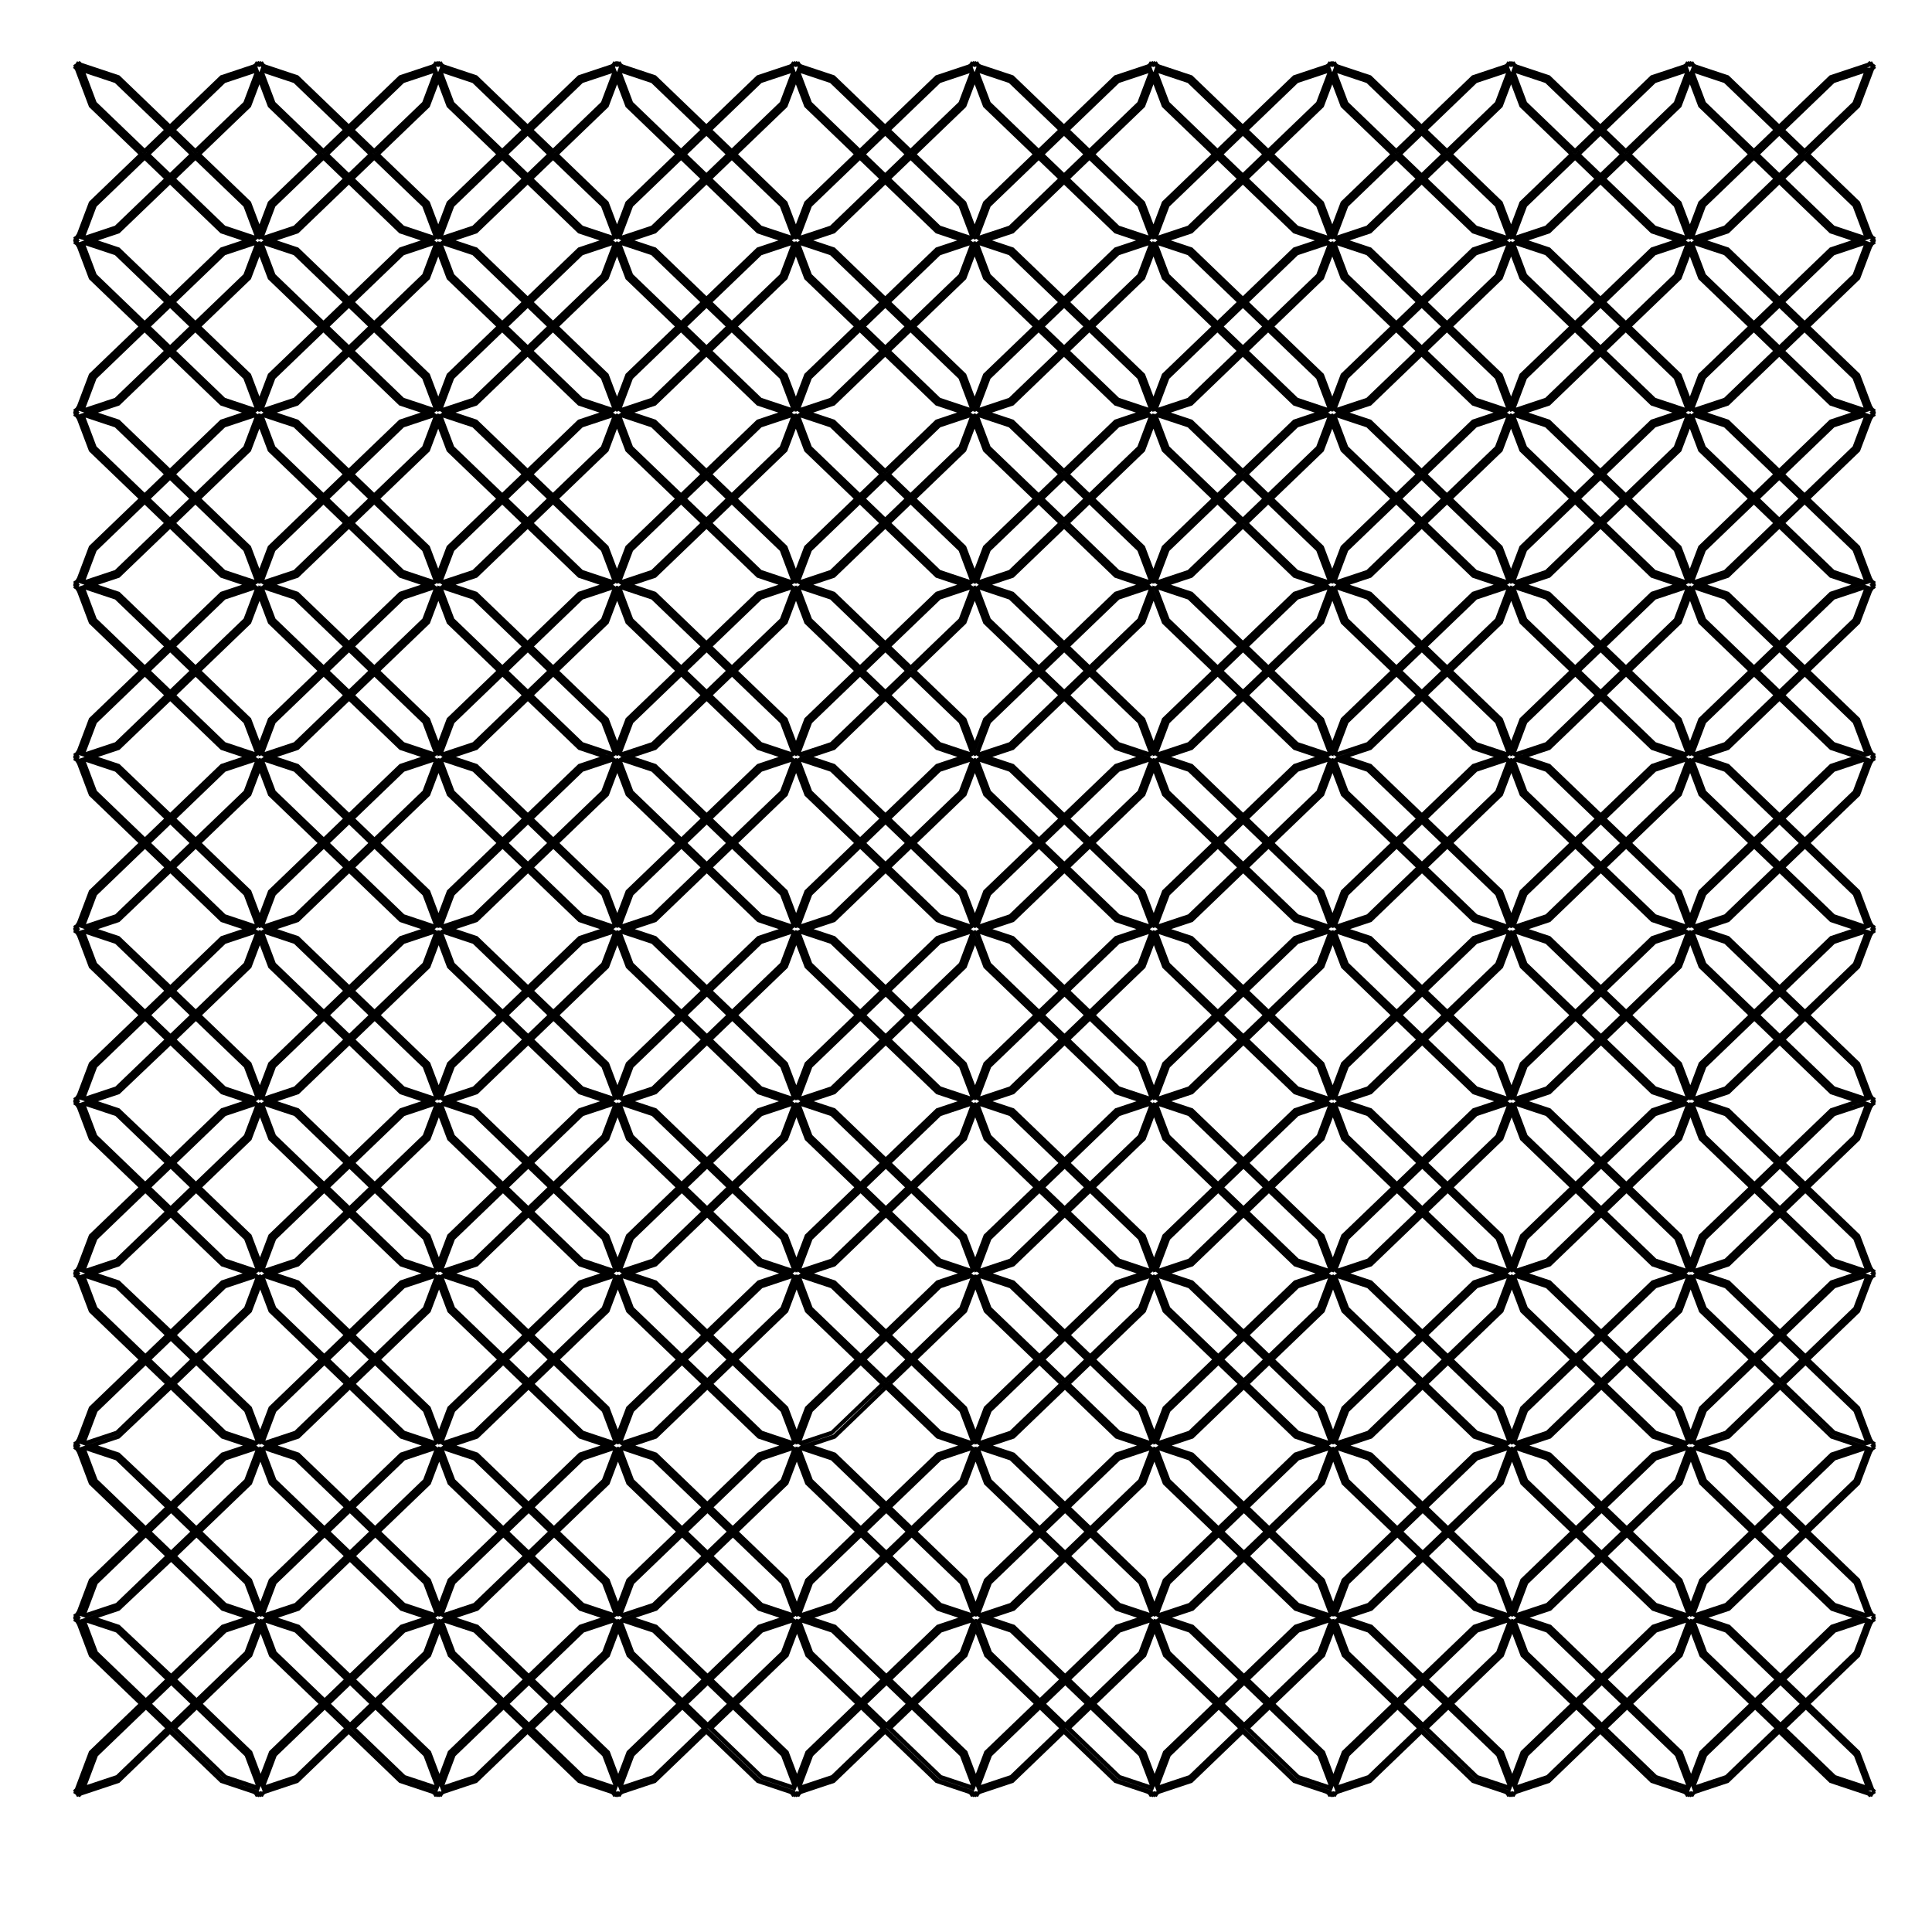
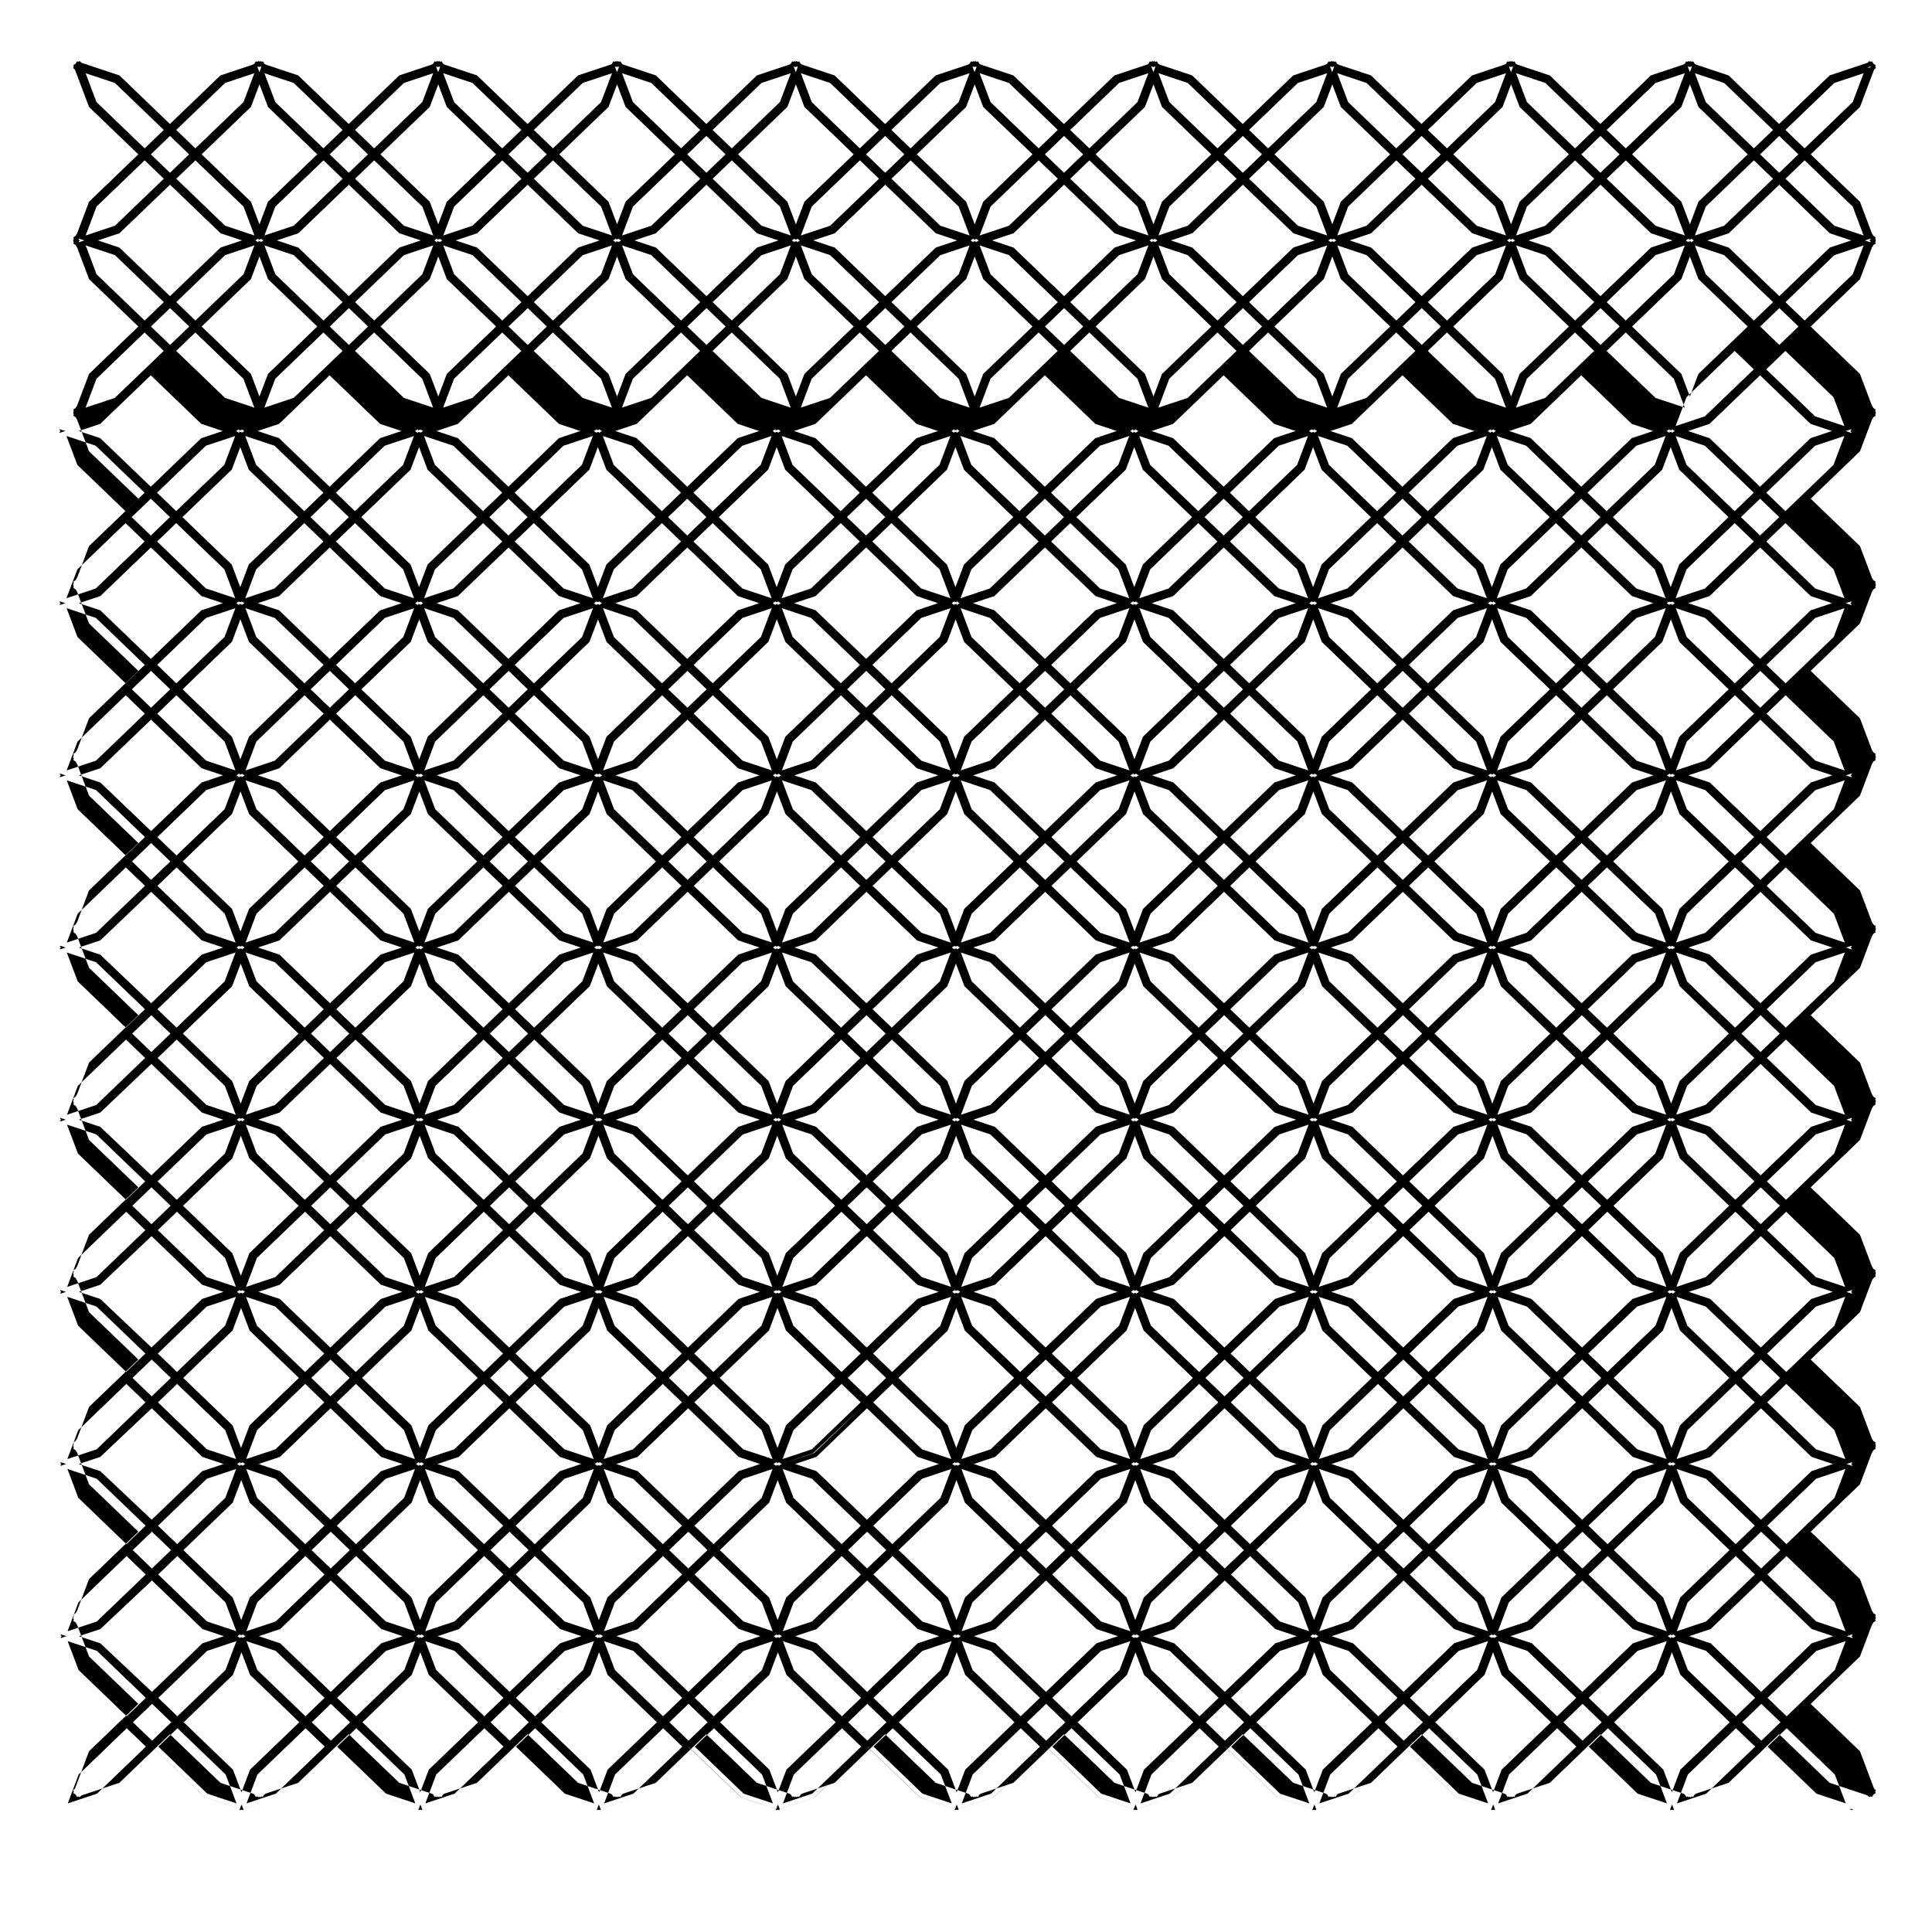
<svg xmlns="http://www.w3.org/2000/svg" fill="#000000" width="800px" height="800px" version="1.1" viewBox="144 144 512 512">
-   <path d="m259.89 160.16-0.324 0.215-0.379-0.129-0.383 0.629-0.344 0.23-8.652 2.879-13.391 12.871-13.391-12.871-8.652-2.883-0.344-0.227-0.383-0.629-0.379 0.129-0.324-0.211-0.223 0.211-0.219-0.211-0.32 0.207-0.379-0.125-0.383 0.629-0.344 0.227-8.652 2.883-13.391 12.871-13.391-12.871-10.02-3.336-0.5-0.484-0.328 0.211h-0.004l-0.375-0.129-0.379 0.629-0.613 0.402 0.145 0.379-0.203 0.324 0.508 0.484 3.727 9.883 13.059 12.555-13.059 12.559-3.176 8.418h-0.008l-0.379 0.621-0.609 0.406 0.141 0.371-0.195 0.332 0.113 0.109-0.117 0.109 0.199 0.328-0.141 0.375 0.609 0.402 0.379 0.625 0.008-0.004 3.176 8.418 13.066 12.559-13.066 12.559-3.176 8.418-0.008-0.004-0.379 0.621-0.609 0.406 0.141 0.375-0.195 0.332 0.113 0.109-0.113 0.109 0.195 0.328-0.141 0.375 0.609 0.398 0.379 0.625h0.008l3.176 8.414 13.066 12.559-13.066 12.559-3.176 8.418-0.008-0.004-0.379 0.625-0.609 0.406 0.141 0.371-0.195 0.332 0.113 0.109-0.113 0.109 0.195 0.328-0.141 0.375 0.609 0.402 0.383 0.633 0.008-0.004 3.172 8.41 13.066 12.559-13.066 12.559-3.172 8.406-0.008-0.004-0.383 0.633-0.609 0.402 0.141 0.375-0.195 0.328 0.117 0.113-0.117 0.113 0.195 0.324-0.141 0.375 0.609 0.402 0.383 0.633 0.008-0.004 3.172 8.41 13.066 12.559-13.066 12.559-3.172 8.406-0.008-0.004-0.383 0.633-0.609 0.402 0.141 0.375-0.195 0.328 0.117 0.113-0.117 0.113 0.195 0.328-0.141 0.375 0.609 0.402 0.383 0.633 0.008-0.004 3.172 8.406 13.062 12.559-13.062 12.559-3.172 8.41-0.008-0.004-0.383 0.633-0.609 0.402 0.141 0.375-0.195 0.324 0.117 0.113-0.117 0.113 0.195 0.328-0.141 0.375 0.609 0.402 0.383 0.633 0.008-0.004 3.172 8.406 13.066 12.559-13.066 12.562-3.172 8.406-0.008-0.004-0.383 0.633-0.609 0.402 0.141 0.375-0.195 0.328 0.117 0.113-0.117 0.113 0.195 0.328-0.141 0.371 0.609 0.402 0.383 0.633h0.008l3.172 8.406 13.066 12.559-13.066 12.559-3.172 8.406h-0.008l-0.383 0.633-0.609 0.398 0.141 0.375-0.195 0.328 0.113 0.109-0.113 0.109 0.195 0.336-0.141 0.375 0.609 0.402 0.383 0.633 0.008-0.004 3.172 8.406 13.066 12.559-13.066 12.559-3.176 8.418-0.008-0.004-0.379 0.625-0.609 0.402 0.141 0.375-0.195 0.328 0.113 0.109-0.113 0.109 0.195 0.332-0.141 0.375 0.613 0.402 0.375 0.621h0.008l3.176 8.418 13.062 12.559-13.062 12.555-3.723 9.883-0.504 0.48 0.195 0.332-0.141 0.375 0.609 0.402 0.379 0.625 0.379-0.125 0.328 0.211 0.5-0.48 10.02-3.336 13.387-12.871 13.391 12.871 8.652 2.883 0.348 0.227 0.379 0.625 0.379-0.121 0.32 0.207 0.219-0.211 0.223 0.211 0.324-0.211 0.379 0.125 0.379-0.625 0.348-0.227 8.652-2.883 13.391-12.871 13.387 12.871 8.652 2.879 0.348 0.23 0.379 0.625 0.379-0.125 0.324 0.211 0.223-0.211 0.219 0.211 0.324-0.211 0.379 0.125 0.379-0.625 0.344-0.227 8.656-2.883 13.391-12.871 13.387 12.871 8.652 2.883 0.348 0.227 0.375 0.625 0.383-0.125 0.324 0.211 0.219-0.211 0.223 0.211 0.32-0.211 0.383 0.125 0.375-0.625 0.348-0.227 8.652-2.883 13.391-12.871 13.391 12.871 8.652 2.883 0.348 0.227 0.375 0.625 0.383-0.125 0.324 0.211 0.219-0.211 0.219 0.211 0.324-0.207 0.375 0.121 0.383-0.625 0.344-0.227 8.656-2.883 13.387-12.871 13.391 12.871 8.656 2.883 0.344 0.227 0.379 0.625 0.379-0.121 0.32 0.207 0.223-0.211 0.219 0.211 0.324-0.211 0.383 0.125 0.375-0.625 0.348-0.227 8.652-2.883 13.391-12.871 13.391 12.871 8.656 2.883 0.344 0.227 0.375 0.625 0.383-0.125 0.32 0.211 0.223-0.211 0.219 0.211 0.324-0.211 0.383 0.125 0.375-0.625 0.348-0.227 8.652-2.883 13.387-12.871 13.391 12.871 8.656 2.883 0.344 0.227 0.379 0.625 0.379-0.125 0.324 0.211 0.223-0.211 0.219 0.211 0.324-0.211 0.379 0.125 0.379-0.625 0.348-0.23 8.652-2.879 13.387-12.871 13.391 12.871 8.652 2.883 0.348 0.227 0.379 0.625 0.379-0.125 0.324 0.211 0.219-0.211 0.223 0.211 0.32-0.207 0.379 0.121 0.379-0.625 0.344-0.227 8.656-2.883 13.391-12.871 13.387 12.871 8.656 2.883 0.348 0.227 0.379 0.625 0.375-0.121 0.324 0.207 0.219-0.211 0.219 0.211 0.328-0.211 0.379 0.125 0.379-0.625 0.344-0.227 8.656-2.883 13.391-12.871 13.387 12.871 10.02 3.336 0.504 0.484 0.324-0.211 0.379 0.125 0.375-0.625 0.613-0.402-0.141-0.375 0.195-0.332-0.504-0.48-3.727-9.883-13.059-12.555 13.059-12.559 3.18-8.422 0.008 0.004 0.375-0.621 0.613-0.402-0.141-0.375 0.195-0.336-0.113-0.105 0.113-0.109-0.195-0.328 0.141-0.375-0.613-0.402-0.371-0.621-0.012 0.004-3.18-8.422-13.062-12.559 13.062-12.559 3.176-8.41 0.008 0.004 0.379-0.629 0.613-0.402-0.141-0.379 0.195-0.332-0.113-0.105 0.113-0.109-0.195-0.332 0.141-0.375-0.613-0.398-0.379-0.633-0.008 0.004-3.176-8.41-13.062-12.559 13.062-12.559 3.176-8.41 0.008 0.004 0.379-0.633 0.613-0.402-0.141-0.371 0.195-0.332-0.117-0.109 0.117-0.113-0.195-0.328 0.141-0.375-0.613-0.402-0.379-0.629-0.008 0.004-3.176-8.41-13.062-12.562 13.062-12.559 3.176-8.41 0.008 0.004 0.379-0.629 0.613-0.402-0.141-0.375 0.195-0.328-0.117-0.109 0.117-0.113-0.195-0.328 0.141-0.375-0.613-0.402-0.379-0.629h-0.008l-3.176-8.41-13.059-12.559 13.059-12.559 3.176-8.41 0.008 0.004 0.379-0.629 0.613-0.402-0.141-0.375 0.195-0.332-0.113-0.109 0.113-0.109-0.195-0.332 0.141-0.375-0.613-0.402-0.379-0.629-0.008 0.004-3.176-8.41-13.062-12.559 13.062-12.559 3.176-8.41h0.008l0.379-0.629 0.613-0.402-0.141-0.375 0.195-0.328-0.117-0.113 0.117-0.109-0.195-0.328 0.141-0.375-0.613-0.402-0.379-0.629-0.008 0.004-3.176-8.41-13.062-12.559 13.062-12.559 3.176-8.414 0.008 0.004 0.379-0.629 0.613-0.402-0.141-0.375 0.195-0.328-0.113-0.109 0.113-0.109-0.195-0.332 0.141-0.371-0.613-0.406-0.375-0.621-0.008 0.004-3.18-8.422-13.062-12.559 13.062-12.559 3.18-8.418 0.012 0.004 0.371-0.625 0.613-0.398-0.141-0.375 0.195-0.332-0.113-0.109 0.113-0.105-0.195-0.332 0.141-0.375-0.613-0.406-0.375-0.617-0.008 0.004-3.18-8.422-13.062-12.559 13.062-12.559 3.18-8.422 0.012 0.004 0.371-0.621 0.613-0.402-0.141-0.375 0.199-0.332-0.113-0.109 0.109-0.105-0.195-0.332 0.141-0.371-0.613-0.406-0.371-0.621-0.012 0.004-3.18-8.422-13.059-12.559 13.059-12.555 3.727-9.883 0.508-0.48-0.199-0.332 0.141-0.375-0.613-0.402-0.375-0.625-0.379 0.125-0.324-0.215-0.504 0.488-10.02 3.336-13.387 12.871-13.391-12.871-8.656-2.883-0.344-0.227-0.379-0.625-0.379 0.125-0.328-0.211-0.219 0.211-0.219-0.215-0.324 0.211-0.375-0.121-0.379 0.625-0.348 0.227-8.656 2.883-13.387 12.871-13.391-12.871-8.656-2.883-0.344-0.227-0.379-0.625-0.379 0.121-0.32-0.207-0.223 0.211-0.219-0.211-0.324 0.211-0.379-0.125-0.379 0.625-0.348 0.227-8.652 2.883-13.391 12.871-13.387-12.871-8.652-2.879-0.348-0.23-0.379-0.625-0.379 0.125-0.324-0.215-0.223 0.215-0.219-0.215-0.324 0.215-0.379-0.125-0.379 0.625-0.344 0.227-8.656 2.883-13.391 12.871-13.387-12.871-8.652-2.883-0.348-0.227-0.375-0.625-0.383 0.125-0.324-0.215-0.219 0.215-0.223-0.215-0.324 0.215-0.379-0.125-0.375 0.625-0.344 0.227-8.656 2.883-13.391 12.871-13.391-12.871-8.652-2.883-0.348-0.227-0.375-0.625-0.383 0.125-0.324-0.211-0.219 0.211-0.223-0.211-0.32 0.207-0.379-0.121-0.379 0.625-0.344 0.227-8.656 2.883-13.391 12.871-13.387-12.871-8.656-2.883-0.344-0.227-0.383-0.625-0.375 0.121-0.324-0.211-0.219 0.215-0.219-0.211-0.324 0.211-0.383-0.125-0.375 0.625-0.336 0.223-8.652 2.883-13.391 12.871-13.391-12.871-8.652-2.883-0.348-0.227-0.375-0.629-0.387 0.129-0.316-0.215-0.223 0.215-0.219-0.215-0.324 0.215-0.387-0.129-0.375 0.629-0.348 0.227-8.652 2.883-13.387 12.871-13.391-12.871-8.656-2.883-0.344-0.227-0.379-0.629-0.379 0.125-0.324-0.215-0.223 0.215zm-94.965 1.457 0.035 0.016-0.035-0.012zm47.387 0 0.039 0.016 0.02-0.016 0.035 0.035 0.324 0.109 0.324-0.109 0.035-0.035 0.023 0.016 0.035-0.016 0.043 0.07 0.062 0.043-0.07 0.18h0.008v0.004l-0.195 0.508-0.262 0.699-0.457-1.207v-0.004h0.008l-0.07-0.18 0.062-0.043zm47.383 0 0.043 0.016 0.016-0.012 0.035 0.031 0.316 0.105 0.328-0.102 0.039-0.035 0.02 0.012 0.043-0.016 0.043 0.07 0.062 0.043-0.074 0.18 0.012 0.004-0.195 0.508-0.27 0.695-0.457-1.207v-0.004h0.008l-0.07-0.184 0.059-0.039zm47.387 0 0.043 0.016 0.016-0.012 0.035 0.031 0.316 0.105 0.328-0.102 0.039-0.035 0.02 0.012 0.039-0.016 0.047 0.07 0.059 0.043-0.07 0.18h0.008v0.004l-0.195 0.508-0.262 0.695-0.457-1.203v-0.004h0.008l-0.07-0.18 0.062-0.043zm47.383 0 0.039 0.016 0.02-0.016 0.035 0.035 0.316 0.105 0.332-0.102 0.039-0.035 0.02 0.012 0.039-0.016 0.043 0.07 0.062 0.039-0.074 0.184 0.012 0.004-0.195 0.508-0.262 0.695-0.457-1.203v-0.004h0.008l-0.07-0.18 0.059-0.043zm47.387 0 0.039 0.016 0.02-0.016 0.035 0.035 0.324 0.109 0.328-0.109 0.035-0.035 0.02 0.016 0.039-0.016 0.039 0.07 0.062 0.043-0.07 0.18h0.008v0.004l-0.191 0.508-0.266 0.699-0.457-1.207 0.012-0.004-0.074-0.184 0.059-0.039zm47.383 0 0.043 0.016 0.02-0.012 0.039 0.035 0.328 0.102 0.316-0.105 0.035-0.031 0.016 0.012 0.043-0.016 0.043 0.07 0.062 0.043-0.07 0.18h0.004l-0.191 0.512-0.262 0.695-0.457-1.203v-0.004h-0.004l-0.074-0.18 0.062-0.043zm47.387 0 0.043 0.016 0.02-0.012 0.039 0.035 0.328 0.102 0.316-0.105 0.035-0.031 0.016 0.012 0.043-0.016 0.043 0.07 0.059 0.039-0.07 0.184h0.008v0.004l-0.191 0.508-0.266 0.699-0.457-1.207 0.012-0.004-0.074-0.18 0.062-0.043zm47.387 0 0.035 0.016 0.023-0.016 0.035 0.035 0.324 0.109 0.324-0.109 0.035-0.035 0.02 0.016 0.043-0.016 0.043 0.07 0.059 0.039-0.07 0.184h0.008v0.004l-0.195 0.508-0.262 0.699-0.457-1.207v-0.004h0.008l-0.07-0.18 0.062-0.043zm47.383 0 0.043 0.016 0.016-0.012 0.035 0.031 0.316 0.105 0.328-0.102 0.043-0.039 0.02 0.016 0.039-0.016 0.043 0.07 0.062 0.043-0.07 0.18h0.008v0.004l-0.195 0.508-0.262 0.695-0.457-1.203v-0.004h0.008l-0.07-0.184 0.059-0.039zm48.219 0 0.043 0.07 0.066 0.047-0.016 0.039 0.012 0.02-0.035 0.031-0.035 0.094h-0.91l0.785-0.262 0.031-0.031 0.02 0.012zm-474.62 0.004 0.031 0.027-0.051-0.016zm-0.148 0.148 0.02 0.051-0.039-0.031zm49.219 1.629 7.766 2.586 12.953 12.453-5.074 4.879-12.758-12.262zm47.387 0 7.766 2.586 12.953 12.453-5.078 4.879-12.754-12.262zm139.5 0-2.887 7.656-12.754 12.262-5.078-4.879 12.953-12.453zm47.387 0-2.891 7.656-12.754 12.262-5.074-4.879 12.953-12.453zm47.383 0-2.887 7.656-12.758 12.262-5.074-4.879 12.953-12.453zm2.656 0 7.766 2.586 12.953 12.453-5.078 4.879-12.754-12.262zm47.383 0 7.766 2.586 12.953 12.453-5.074 4.879-12.758-12.262zm92.117 0-2.891 7.656-12.754 12.262-5.074-4.879 12.953-12.453zm-471.19 0.004 7.762 2.582 12.957 12.453-5.078 4.879-12.754-12.262zm44.727 0-2.883 7.652-12.758 12.262-5.074-4.879 12.953-12.453zm47.387 0-2.887 7.652-12.754 12.262-5.078-4.879 12.957-12.453zm47.387 0-2.891 7.652-12.754 12.262-5.074-4.879 12.953-12.453zm2.652 0 7.766 2.582 12.953 12.453-5.074 4.879-12.754-12.262zm44.73 0-2.887 7.652-12.754 12.262-5.078-4.879 12.957-12.453zm2.656 0 7.762 2.582 12.957 12.453-5.078 4.879-12.754-12.262zm47.387 0 7.762 2.582 12.957 12.453-5.078 4.879-12.754-12.262zm47.383 0 7.766 2.582 12.953 12.453-5.074 4.879-12.754-12.262zm92.113 0-2.887 7.652-12.754 12.262-5.078-4.879 12.957-12.453zm47.387 0-2.887 7.652-12.754 12.262-5.078-4.879 12.957-12.453zm2.656 0 7.762 2.582 12.957 12.453-5.078 4.879-12.754-12.262zm-238.96 1.617-2.519 6.68h-0.004l-13.73 13.203-6.723-6.465 6.723 6.461 13.73-13.199zm-45.777 0.445 2.352 6.234 13.73 13.199 6.328-6.082-6.328 6.086-13.73-13.203h-0.004zm-0.887 0.883 2.262 5.996 13.062 12.555-13.062 12.559-2.262 5.992-2.262-5.992-13.059-12.559 13.059-12.555zm142.15 0 2.262 5.996 13.059 12.555-13.059 12.559-2.262 5.992-2.262-5.992-13.062-12.559 13.062-12.555zm-236.92 0.004 2.262 5.992 13.059 12.555-13.059 12.559-2.262 5.992-2.262-5.992-13.059-12.559 13.059-12.555zm47.387 0 2.258 5.992 13.062 12.555-13.062 12.559-2.258 5.988-2.262-5.988-13.062-12.559 13.062-12.555zm94.77 0 2.262 5.992 13.059 12.555-13.059 12.559-2.262 5.992-2.262-5.992-13.062-12.559 13.062-12.555zm47.383 0 2.262 5.992 13.062 12.555-13.062 12.559-2.262 5.992-2.262-5.992-13.059-12.559 13.059-12.555zm94.77 0 2.262 5.992 13.059 12.555-13.059 12.559-2.262 5.988-2.258-5.988-13.062-12.559 13.062-12.555zm47.387 0 2.262 5.992 13.059 12.555-13.059 12.559-2.262 5.992-2.262-5.992-13.059-12.559 13.059-12.555zm47.387 0 2.258 5.992 13.062 12.555-13.062 12.559-2.258 5.992-2.266-5.992-13.059-12.559 13.059-12.555zm-382.34 5.352-13.73 13.203-6.723-6.465 6.723 6.461zm6.473 0 13.734 13.199 6.328-6.082-6.328 6.086zm47.387 0 13.73 13.199 6.332-6.082-6.332 6.086zm40.91 0-13.73 13.203h-0.004v-0.004zm53.859 0 13.73 13.199 6.328-6.082-6.328 6.086zm40.91 0-13.73 13.203-6.727-6.465 6.727 6.461zm6.473 0 13.734 13.199 6.328-6.082-6.328 6.086zm40.91 0-13.73 13.203-6.723-6.465 6.723 6.461zm6.477 0 13.734 13.199v0.004h-0.004zm40.91 0-13.734 13.203-6.719-6.465 6.719 6.461zm6.477 0 13.73 13.199 6.328-6.082-6.328 6.086zm40.91 0-13.734 13.203-6.723-6.465 6.723 6.461zm6.473 0 13.734 13.199 6.328-6.082-6.328 6.086zm40.91 0-13.73 13.203-6.723-6.465 6.723 6.461zm6.477 0 13.73 13.199 6.328-6.082-6.328 6.086zm40.91 0-13.73 13.203h-0.004v-0.004zm-460.64 6.469 7 6.731 6.328-6.082-6.328 6.086zm74.832 0-7 6.734-6.723-6.465 6.723 6.461zm-61.109 1.852 5.074 4.883-5.074 4.879-5.074-4.879zm47.387 0 5.074 4.883-5.074 4.879-5.074-4.879zm47.387 0 5.07 4.883-5.07 4.879-5.074-4.879zm47.383 0 5.07 4.883-5.07 4.879-5.074-4.879zm47.383 0 5.074 4.883-5.074 4.879-5.07-4.879zm47.387 0 5.074 4.883-5.074 4.879-5.074-4.879zm47.383 0 5.074 4.883-5.074 4.879-5.07-4.879zm47.387 0 5.074 4.883-5.074 4.879-5.074-4.879zm47.387 0 5.07 4.883-5.07 4.879-5.074-4.879zm47.383 0 5.074 4.883-5.074 4.879-5.07-4.879zm-433.18 6.465 5.078 4.879-12.957 12.453-7.766 2.586 2.891-7.656zm13.445 0 12.758 12.262 2.887 7.652-7.766-2.582-12.953-12.453zm33.941 0 5.074 4.879-12.953 12.453-7.766 2.582 2.887-7.652zm13.445 0 12.754 12.262 2.891 7.652-7.766-2.582-12.957-12.453zm33.938 0 5.078 4.879-12.953 12.453-7.766 2.582 2.887-7.652zm13.445 0 12.754 12.262 2.894 7.656-7.769-2.586-12.953-12.453zm33.941 0 5.074 4.879-12.953 12.453-7.766 2.582 2.891-7.652zm13.445 0 12.754 12.262 2.891 7.652-7.766-2.582-12.957-12.453zm33.938 0 5.078 4.879-12.957 12.453-7.762 2.582 2.887-7.652zm13.449 0 12.754 12.262 2.887 7.652-7.766-2.582-12.953-12.453zm33.938 0 5.078 4.879-12.957 12.453-7.762 2.582 2.887-7.652zm13.445 0 12.754 12.262 2.891 7.652-7.766-2.582-12.953-12.453zm33.941 0 5.074 4.879-12.953 12.453-7.766 2.582 2.887-7.652zm13.441 0 12.758 12.262 2.887 7.652-7.766-2.582-12.953-12.453zm33.941 0 5.078 4.879-12.953 12.453-7.766 2.582 2.887-7.652zm13.445 0 12.754 12.262 2.891 7.652-7.766-2.582-12.957-12.453zm33.941 0 5.074 4.879-12.953 12.453-7.766 2.582 2.887-7.652zm13.445 0 12.754 12.262 2.891 7.656-7.766-2.586-12.957-12.453zm33.938 0 5.078 4.879-12.957 12.453-7.762 2.582 2.887-7.652zm13.445 0 12.754 12.262 2.891 7.656-7.766-2.586-12.953-12.453zm-433.18 6.461 13.391 12.871 5.684 1.895-5.684 1.891-13.391 12.871-13.41-12.867-5.684-1.891 5.684-1.895zm47.387 0 13.387 12.871 5.684 1.895-5.684 1.891-13.387 12.871-13.391-12.871-5.684-1.895 5.684-1.891zm47.387 0 13.387 12.871 5.684 1.895-5.684 1.891-13.387 12.871-13.391-12.871-5.684-1.891 5.684-1.895zm47.383 0 13.391 12.871 5.684 1.895-5.684 1.891-13.391 12.871-13.391-12.871-5.684-1.891 5.684-1.895zm47.383 0 13.391 12.871 5.684 1.895-5.684 1.891-13.391 12.871-13.387-12.871-5.684-1.895 5.684-1.891zm47.387 0 13.391 12.871 5.684 1.895-5.684 1.891-13.391 12.871-13.391-12.871-5.684-1.895 5.684-1.891zm47.383 0 13.391 12.871 5.684 1.895-5.684 1.891-13.391 12.871-13.387-12.871-5.684-1.891 5.684-1.895zm47.387 0 13.391 12.871 5.684 1.895-5.684 1.891-13.391 12.871-13.387-12.871-5.684-1.895 5.684-1.891zm47.387 0 13.387 12.871 5.684 1.895-5.684 1.891-13.387 12.871-13.391-12.871-5.684-1.895 5.684-1.891zm47.383 0 13.391 12.871 5.684 1.895-5.684 1.891-13.391 12.871-13.391-12.871-5.684-1.891 5.684-1.895zm-304.76 5.156h0.004l-2.211 5.852zm40.91 0h0.004l3.238 8.582v0.004zm53.859 0-3.234 8.586-0.004-0.004zm94.773 0-3.242 8.586v-0.004zm-240.57 9.125 0.188 0.055-0.113 0.297 0.473-0.191 0.141 0.043-0.031-0.086 0.18-0.074 0.027 0.043 0.59 0.387-0.047 0.016 0.047 0.016-0.23 0.148-0.359 0.238-0.027 0.043-0.184-0.078 0.055-0.141-0.223 0.074-0.41-0.164 0.105 0.27-0.191 0.066-0.039-0.066-0.582-0.387 0.043-0.016-0.047-0.016 0.586-0.391zm47.387 0 0.184 0.055-0.082 0.207 0.367-0.125 0.215 0.062-0.047-0.121 0.184-0.062 0.039 0.07 0.594 0.387-0.051 0.016 0.051 0.016-0.23 0.148-0.359 0.238-0.039 0.066-0.184-0.062 0.07-0.184-0.305 0.105-0.305-0.105 0.07 0.184-0.184 0.062-0.039-0.066-0.59-0.387 0.051-0.016-0.051-0.016 0.59-0.387zm142.15 0 0.184 0.055-0.102 0.27 0.445-0.172 0.156 0.047-0.035-0.094 0.18-0.07 0.031 0.051 0.59 0.387-0.047 0.016 0.047 0.016-0.23 0.152-0.359 0.234-0.031 0.051-0.184-0.074 0.055-0.141-0.23 0.078-0.387-0.148 0.094 0.246-0.188 0.062-0.043-0.07-0.59-0.387 0.051-0.016-0.051-0.016 0.59-0.387zm-284.32 0.012 0.184 0.062v0.004l1.23 0.41-0.176 0.059-1.055 0.355v0.004l-0.184 0.059-0.043-0.07-0.066-0.047 0.016-0.039-0.012-0.02 0.309-0.297-0.312-0.305 0.016-0.027-0.016-0.035 0.066-0.043zm236.92 0 0.188 0.062-0.094 0.25 0.391-0.148 0.23 0.078-0.055-0.145 0.184-0.07 0.027 0.051 0.59 0.383-0.047 0.016 3.516 1.172-3.469-1.152-0.234 0.152-0.359 0.234-0.027 0.051-0.184-0.07 0.082-0.219-0.328 0.121-0.324-0.121 0.082 0.215-0.188 0.074-0.027-0.051-0.586-0.387 0.043-0.016-0.047-0.016 0.586-0.391zm189.54 0 0.184 0.062-0.094 0.25 0.391-0.148 0.23 0.078-0.055-0.145 0.184-0.07 0.031 0.051 0.59 0.387-0.047 0.016 0.047 0.016-0.23 0.152-0.359 0.234-0.031 0.051-0.184-0.07 0.082-0.219-0.324 0.121-0.328-0.121 0.082 0.219-0.184 0.07-0.031-0.051-0.582-0.387 0.043-0.016-0.051-0.016 0.59-0.391zm48.215 0 0.047 0.074 0.066 0.043-0.016 0.035 0.016 0.023-0.32 0.309 0.316 0.301-0.012 0.016 0.016 0.039-0.066 0.047-0.047 0.074-0.184-0.059 0.004-0.012-1.23-0.406 1.23-0.41-0.004-0.008zm-427.29 0.004 0.188 0.066-0.105 0.27 0.41-0.164 0.227 0.078-0.055-0.145 0.18-0.074 0.027 0.043 0.586 0.383-0.043 0.016 4.371 1.457-4.324-1.438-0.23 0.148-0.359 0.238-0.027 0.043-0.184-0.078 0.09-0.234-0.336 0.133-0.336-0.133 0.09 0.234-0.184 0.078-0.027-0.043-0.59-0.387 0.047-0.016-0.047-0.016 0.59-0.387zm142.15 0 0.184 0.062-0.094 0.246 0.391-0.148 0.23 0.078-0.055-0.145 0.184-0.07 0.031 0.047 0.586 0.387-0.047 0.016 0.051 0.016-0.234 0.156-0.355 0.234-0.027 0.051-0.188-0.074 0.082-0.215-0.324 0.121-0.328-0.121 0.082 0.219-0.184 0.07-0.027-0.051-0.594-0.387 0.051-0.016-0.051-0.016 0.59-0.387zm142.15 0 0.184 0.062-0.066 0.172 0.297-0.098 0.301 0.098-0.066-0.172 0.184-0.062 0.043 0.066 0.582 0.387-0.043 0.016 0.047 0.016-0.23 0.156-0.355 0.234-0.043 0.07-0.184-0.062 0.094-0.246-0.391 0.148-0.23-0.078 0.055 0.145-0.184 0.07-0.031-0.051-0.59-0.387 0.051-0.016-0.051-0.016 0.59-0.387zm47.387 0 0.18 0.062-0.094 0.246 0.391-0.148 0.234 0.078-0.055-0.145 0.184-0.07 0.031 0.047 0.582 0.387-0.043 0.016 0.047 0.016-0.586 0.391-0.031 0.051-0.188-0.074 0.082-0.215-0.324 0.121-0.324-0.121 0.082 0.215-0.184 0.074-0.031-0.051-0.594-0.387 0.051-0.016-0.051-0.016 0.594-0.387zm-283.89 1.496 3.238 8.586-3.238-8.578-0.535 1.414zm284.3 0 3.238 8.586-3.238-8.578-0.535 1.414zm-189.54 0.004v0.004l-0.535 1.414zm47.383 0 3.238 8.582-3.238-8.578zm94.77 0 3.242 8.582-3.242-8.578zm94.773 0v0.004l-0.535 1.414zm-282.98 0.281 7.766 2.586 12.953 12.453-5.074 4.879-12.754-12.262zm139.5 0-2.891 7.656-12.754 12.262-5.074-4.879 12.953-12.453zm-281.65 0.004 7.762 2.582 12.957 12.453-5.078 4.883-12.754-12.266zm44.73 0-2.887 7.652-12.758 12.262-5.074-4.879 12.953-12.453zm2.652 0 7.766 2.582 12.953 12.453-5.074 4.879-12.758-12.262zm44.73 0-2.887 7.652-12.754 12.262-5.078-4.879 12.957-12.453zm2.656 0 7.766 2.582 12.953 12.453-5.078 4.879-12.754-12.262zm44.73 0-2.891 7.652-12.754 12.262-5.074-4.879 12.953-12.453zm47.383 0-2.887 7.652-12.754 12.262-5.078-4.879 12.957-12.453zm2.656 0 7.762 2.582 12.957 12.453-5.078 4.879-12.754-12.262zm44.73 0-2.887 7.652-12.754 12.262-5.078-4.879 12.957-12.453zm2.656 0 7.762 2.582 12.957 12.453-5.078 4.879-12.754-12.262zm47.383 0 7.766 2.582 12.953 12.453-5.074 4.879-12.754-12.262zm44.73 0-2.887 7.652-12.754 12.262-5.078-4.879 12.957-12.453zm2.656 0 7.766 2.582 12.953 12.453-5.078 4.879-12.754-12.262zm44.73 0-2.887 7.652-12.758 12.262-5.074-4.879 12.953-12.453zm2.652 0 7.766 2.582 12.953 12.453-5.074 4.879-12.758-12.262zm44.73 0-2.887 7.652-12.754 12.262-5.078-4.879 12.957-12.453zm2.656 0 7.762 2.582 12.957 12.453-5.078 4.879-12.754-12.262zm44.727 0-2.887 7.652-12.754 12.262-5.074-4.879 12.953-12.453zm-330.09 0.426 2.973 7.871h-0.004zm-95.035 2.523 2.262 5.992 13.062 12.559-13.062 12.559-2.262 5.992-2.262-5.992-13.062-12.559 13.062-12.559zm94.77 0 2.262 5.992 13.066 12.559-13.066 12.559-2.262 5.992-2.262-5.992-13.062-12.559 13.062-12.559zm47.387 0 2.262 5.992 13.062 12.559-13.062 12.559-2.262 5.992-2.262-5.992-13.066-12.559 13.066-12.559zm47.383 0 2.262 5.992 13.066 12.559-13.066 12.559-2.262 5.992-2.262-5.992-13.062-12.559 13.062-12.559zm47.387 0 2.262 5.992 13.062 12.559-13.062 12.559-2.262 5.992-2.262-5.992-13.066-12.559 13.066-12.559zm94.77 0 2.262 5.992 13.062 12.559-13.062 12.559-2.262 5.992-2.262-5.992-13.062-12.559 13.062-12.559zm47.387 0 2.258 5.992 13.066 12.559-13.066 12.559-2.258 5.992-2.266-5.992-13.062-12.559 13.062-12.559zm-331.69 0.004 2.258 5.988 13.066 12.559-13.066 12.559-2.258 5.988-2.262-5.988-13.066-12.559 13.066-12.559zm236.92 0 2.262 5.988 13.062 12.559-13.062 12.559-2.262 5.988-2.258-5.988-13.066-12.559 13.066-12.559zm-308 13.668 5.078 4.879-5.078 4.879-5.078-4.879zm47.387 0 5.078 4.879-5.078 4.879-5.078-4.879zm47.387 0 5.074 4.879-5.074 4.879-5.078-4.879zm47.383 0 5.074 4.879-5.074 4.879-5.078-4.879zm47.383 0 5.078 4.879-5.078 4.879-5.074-4.879zm47.387 0 5.078 4.879-5.078 4.879-5.078-4.879zm47.383 0 5.078 4.879-5.078 4.879-5.074-4.879zm47.387 0 5.078 4.879-5.078 4.879-5.078-4.879zm47.387 0 5.074 4.879-5.074 4.879-5.078-4.879zm47.383 0 5.078 4.879-5.078 4.879-5.074-4.879zm-419.73 4.879 13.734 13.199v0.004l3.238 8.578 3.238-8.578v-0.004l13.336-12.82-13.336 12.824-3.238 8.586-3.238-8.586zm81.324 0 6.727 6.461v0.004h-0.004zm13.449 0 13.73 13.199v0.004zm47.383 0 13.734 13.199 3.238 8.582v0.004l-3.242-8.582zm47.387 0 13.73 13.199v0.004zm47.383 0 13.73 13.199v0.004zm47.387 0 13.73 13.199v0.004zm47.383 0 13.734 13.199v0.004zm94.773 0 13.73 13.199v0.004zm-298.15 0.379-13.336 12.824-2.465 6.519 2.461-6.523zm60.832 0-6.328 6.086h-0.004v-0.004zm33.938 0-13.336 12.824-3.238 8.582v-0.004l3.238-8.578v-0.004zm47.387 0-13.336 12.824v-0.004zm94.77 0-13.336 12.824v-0.004zm-284.58 0.262-13.066 12.562-3.238 8.586-1.793-4.754 1.793 4.746 3.238-8.578v-0.004zm94.77 0-13.066 12.562v-0.004zm142.15 0-13.066 12.562-3.242 8.582v-0.004l3.242-8.578v-0.004zm94.77 0-13.066 12.562v-0.004zm-425.85 0.941 5.074 4.883-12.957 12.449-7.758 2.586 2.887-7.656zm13.445 0 12.754 12.262 2.891 7.652-7.766-2.582-12.953-12.449zm33.941 0 5.074 4.883-12.953 12.449-7.766 2.582 2.887-7.652zm13.445 0 12.754 12.262 2.887 7.652-7.762-2.582-12.957-12.449zm33.938 0 5.078 4.883-12.961 12.449-7.762 2.582 2.887-7.652zm13.445 0 12.754 12.262 2.891 7.652-7.769-2.582-12.953-12.449zm33.941 0 5.074 4.883-12.953 12.449-7.766 2.586 2.891-7.656zm13.445 0 12.754 12.262 2.891 7.656-7.769-2.586-12.957-12.449zm33.938 0 5.078 4.883-12.957 12.449-7.762 2.582 2.887-7.652zm13.449 0 12.754 12.262 2.887 7.652-7.766-2.582-12.953-12.449zm33.938 0 5.078 4.883-12.957 12.449-7.762 2.582 2.887-7.652zm13.445 0 12.754 12.262 2.891 7.656-7.769-2.586-12.957-12.449zm33.941 0 5.074 4.883-12.953 12.449-7.766 2.582 2.887-7.652zm13.441 0 12.758 12.262 2.887 7.652-7.766-2.582-12.953-12.449zm33.941 0 5.078 4.883-12.953 12.449-7.766 2.582 2.887-7.652zm13.445 0 12.754 12.262 2.891 7.652-7.766-2.582-12.957-12.449zm33.941 0 5.074 4.883-12.953 12.449-7.766 2.586 2.887-7.656zm13.445 0 12.754 12.262 2.887 7.652-7.762-2.582-12.957-12.449zm33.938 0 5.078 4.883-12.957 12.449-7.762 2.582 2.887-7.652zm13.445 0 12.754 12.262 2.887 7.652-7.762-2.582-12.953-12.449zm-2.383 0.711-4.336 4.172h-0.004v-0.004zm-430.8 5.75 13.391 12.875 5.68 1.891-5.68 1.891-13.391 12.871-13.398-12.867-5.684-1.891 5.684-1.891zm47.387 0 13.387 12.875 5.684 1.891-5.684 1.891-13.387 12.871-13.391-12.871-5.684-1.891 5.684-1.891zm47.387 0 13.387 12.875 5.68 1.891-5.68 1.891-13.387 12.871-13.391-12.871-5.684-1.891 5.684-1.891zm47.383 0 13.391 12.875 5.68 1.891-5.68 1.891-13.391 12.871-13.391-12.871-5.68-1.891 5.68-1.891zm47.383 0 13.391 12.875 5.68 1.891-5.68 1.891-13.391 12.871-13.387-12.871-5.68-1.891 5.68-1.891zm47.387 0 13.391 12.875 5.68 1.891-5.68 1.891-13.391 12.871-13.391-12.871-5.68-1.891 5.68-1.891zm47.383 0 13.391 12.875 5.684 1.891-5.684 1.891-13.391 12.871-13.387-12.871-5.684-1.891 5.684-1.891zm47.387 0 13.391 12.875 5.68 1.891-5.68 1.891-13.391 12.871-13.387-12.871-5.684-1.891 5.684-1.891zm47.387 0 13.387 12.875 5.684 1.891-5.684 1.891-13.387 12.871-13.391-12.871-5.684-1.891 5.684-1.891zm47.383 0 13.391 12.875 5.68 1.891-5.68 1.891-13.391 12.871-13.391-12.871-5.68-1.891 5.68-1.891zm-25.512 8.918 1.82 4.82v0.004zm49.617 5.375 0.047 0.07 0.066 0.047-0.016 0.035 0.012 0.023-0.316 0.301 0.316 0.305-0.012 0.023 0.016 0.039-0.066 0.043-0.047 0.074-0.184-0.059 0.004-0.008-1.234-0.41 1.234-0.41-0.004-0.008zm-474.67 0.004 0.184 0.059v0.004l1.234 0.41-0.18 0.062-1.055 0.352v0.004l-0.184 0.062-0.043-0.074-0.066-0.043 0.016-0.039-0.016-0.023 0.312-0.305-0.312-0.301 0.016-0.023-0.016-0.035 0.066-0.047zm189.54 0 0.184 0.062-0.094 0.246 0.391-0.148 0.23 0.078-0.055-0.141 0.188-0.074 0.027 0.047 0.59 0.391-0.047 0.016 0.047 0.016-0.234 0.152-0.355 0.234-0.027 0.051-0.188-0.074 0.082-0.215-0.324 0.121-0.328-0.121 0.082 0.219-0.184 0.07-0.027-0.051-0.594-0.387 0.051-0.016-0.047-0.016 0.59-0.391zm94.77 0 0.188 0.062-0.094 0.246 0.387-0.148 0.23 0.078-0.055-0.141 0.188-0.074 0.027 0.047 0.59 0.391-0.047 0.016 0.047 0.016-0.23 0.152-0.359 0.234-0.031 0.051-0.184-0.074 0.055-0.141-0.23 0.078-0.387-0.148 0.094 0.246-0.188 0.062-0.043-0.07-0.59-0.387 0.051-0.016-0.051-0.016 0.59-0.391zm47.387 0 0.184 0.062-0.066 0.172 0.297-0.098 0.301 0.098-0.066-0.172 0.184-0.062 0.043 0.066 0.59 0.391-0.051 0.016 0.047 0.016-0.23 0.152-0.355 0.238-0.043 0.066-0.184-0.062 0.094-0.246-0.391 0.148-0.23-0.078 0.055 0.145-0.184 0.07-0.031-0.051-0.59-0.387 0.047-0.016-0.047-0.016 0.59-0.391zm47.383 0 0.184 0.062-0.094 0.246 0.391-0.148 0.234 0.078-0.055-0.145 0.184-0.07 0.031 0.047 0.586 0.391-0.047 0.016 0.047 0.016-0.234 0.152-0.352 0.234-0.031 0.051-0.188-0.074 0.082-0.215-0.324 0.121-0.324-0.121 0.082 0.215-0.184 0.074-0.031-0.051-0.594-0.387 0.047-0.016-0.043-0.016 0.59-0.391zm-284.31 0.004 0.191 0.066-0.105 0.27 0.41-0.164 0.223 0.074-0.055-0.141 0.184-0.078 0.027 0.039 0.59 0.391-0.051 0.016 0.051 0.016-0.23 0.152-0.359 0.234-0.027 0.043-0.184-0.074 0.055-0.145-0.227 0.078-0.406-0.164 0.102 0.27-0.188 0.062-0.039-0.062-0.586-0.391 0.043-0.016-0.039-0.012 0.582-0.395zm47.387 0 0.184 0.062-0.07 0.18 0.305-0.102 0.305 0.102-0.07-0.18 0.184-0.062 0.039 0.062 0.59 0.391-0.047 0.016 0.051 0.016-0.23 0.152-0.359 0.234-0.039 0.066-0.184-0.062 0.07-0.18-0.305 0.102-0.305-0.102 0.07 0.18-0.184 0.062-0.039-0.066-0.594-0.387 0.051-0.016-0.047-0.016 0.59-0.391zm94.758 0.016 0.188 0.074-0.082 0.215 0.324-0.121 0.328 0.121-0.082-0.219 0.184-0.07 0.027 0.047 0.59 0.391-0.047 0.016 0.051 0.016-0.234 0.152-0.359 0.234-0.027 0.051-0.184-0.07 0.082-0.219-0.328 0.121-0.324-0.121 0.082 0.215-0.188 0.074-0.027-0.051-0.59-0.387 0.047-0.016-0.039-0.012 0.578-0.395zm189.54 0 0.188 0.074-0.082 0.215 0.324-0.121 0.328 0.121-0.082-0.219 0.184-0.07 0.031 0.047 0.59 0.391-0.051 0.016 0.051 0.016-0.23 0.152-0.359 0.234-0.031 0.051-0.184-0.07 0.082-0.219-0.324 0.121-0.328-0.121 0.082 0.219-0.184 0.07-0.031-0.051-0.586-0.387 0.043-0.016-0.039-0.012 0.582-0.395zm-379.07 0.008 0.188 0.078-0.09 0.234 0.336-0.133 0.336 0.133-0.09-0.234 0.188-0.078 0.023 0.039 0.59 0.391-0.047 0.016 0.047 0.016-0.23 0.152-0.359 0.234-0.027 0.043-0.184-0.074 0.09-0.234-0.336 0.133-0.336-0.133 0.09 0.234-0.184 0.074-0.027-0.043-0.59-0.387 0.047-0.016-0.047-0.016 0.59-0.391zm47.801 1.469v0.008l-0.535 1.418-1.559 4.125zm284.3 0 3.238 8.59-3.238-8.582-0.535 1.418-2.703 7.16v0.004l-13.734 13.199 13.734-13.203zm-189.54 0.004v0.004l-0.535 1.418-2.703 7.16v0.004l-13.734 13.199 13.734-13.203zm47.383 0 3.238 8.586-3.238-8.582zm94.77 0 3.242 8.586-3.242-8.582zm94.773 0v0.004l-0.535 1.418-1.574 4.172zm-282.98 0.285 7.766 2.582 12.949 12.457-5.07 4.879-12.754-12.262zm139.5 0-2.891 7.656-12.754 12.262-5.07-4.879 12.949-12.457zm-281.65 0.004 7.762 2.582 12.953 12.453-5.074 4.879-12.754-12.262zm44.73 0-2.887 7.652-12.758 12.262-5.07-4.879 12.949-12.457zm2.652 0 7.766 2.578 12.949 12.457-5.07 4.879-12.758-12.262zm44.73 0-2.887 7.652-12.754 12.262-5.074-4.879 12.953-12.457zm2.656 0 7.766 2.578 12.949 12.453-5.074 4.883-12.754-12.262zm44.73 0-2.891 7.652-12.754 12.262-5.07-4.879 12.949-12.457zm47.383 0-2.887 7.652-12.754 12.262-5.074-4.879 12.953-12.457zm2.656 0 7.762 2.578 12.953 12.457-5.074 4.879-12.754-12.262zm44.73 0-2.887 7.652-12.754 12.262-5.074-4.879 12.953-12.457zm2.656 0 7.762 2.578 12.953 12.457-5.074 4.879-12.754-12.262zm47.383 0 7.766 2.578 12.949 12.457-5.07 4.879-12.754-12.262zm44.73 0-2.887 7.652-12.754 12.262-5.074-4.879 12.953-12.457zm2.656 0 7.766 2.582 12.949 12.453-5.074 4.879-12.754-12.262zm44.73 0-2.887 7.652-12.758 12.262-5.07-4.879 12.949-12.457zm2.652 0 7.766 2.578 12.949 12.457-5.07 4.879-12.758-12.262zm44.73 0-2.887 7.652-12.754 12.262-5.074-4.879 12.953-12.457zm2.656 0 7.762 2.578 12.953 12.457-5.074 4.879-12.754-12.262zm44.727 0-2.887 7.652-12.754 12.262-5.07-4.879 12.949-12.453zm-462.82 1.578 13.996 13.453 14-13.453-14 13.457zm47.383 0 14 13.453 13.996-13.453-13.996 13.457zm47.387 0 14 13.453 7.133-6.856-7.133 6.859zm47.387 0 13.996 13.453 13.996-13.453-13.996 13.457zm47.383 0 13.996 13.453 14-13.453-13.996 13.457h-0.004zm47.387 0 13.996 13.453 13.996-13.453-13.996 13.457zm75.375 0-13.996 13.457h-0.004v-0.004zm19.391 0 13.996 13.453 14-13.453-14 13.457zm47.383 0 14 13.453 13.996-13.453-13.996 13.457zm47.387 0 13.996 13.453 13.996-13.453-13.992 13.457h-0.004zm-292.97 0.867 2.211 5.852h-0.004zm-95.797 0.5 2.262 5.992 13.062 12.559-13.062 12.559-2.262 5.992-2.262-5.992-13.062-12.559 13.062-12.559zm94.77 0 2.262 5.992 13.066 12.559-13.066 12.559-2.262 5.992-2.262-5.992-13.062-12.559 13.062-12.559zm47.387 0 2.262 5.992 13.062 12.559-13.062 12.559-2.262 5.992-2.262-5.992-13.066-12.559 13.066-12.559zm47.383 0 2.262 5.992 13.066 12.559-13.066 12.559-2.262 5.992-2.262-5.992-13.062-12.559 13.062-12.559zm47.387 0 2.262 5.992 13.062 12.559-13.062 12.559-2.262 5.992-2.262-5.992-13.066-12.559 13.066-12.559zm94.77 0 2.262 5.992 13.062 12.559-13.062 12.559-2.262 5.992-2.262-5.992-13.062-12.559 13.062-12.559zm47.387 0 2.258 5.992 13.066 12.559-13.066 12.559-2.258 5.992-2.266-5.992-13.062-12.559 13.062-12.559zm-331.69 0.004 2.258 5.988 13.066 12.559-13.066 12.559-2.258 5.988-2.262-5.988-13.066-12.559 13.066-12.559zm236.92 0 2.262 5.988 13.062 12.559-13.062 12.559-2.262 5.988-2.258-5.988-13.066-12.559 13.066-12.559zm-287.56 5.344v0.004l-13.734 13.199zm189.54 0v0.004l-13.73 13.199zm47.383 0v0.004l-13.73 13.199zm47.387 0v0.004l-7 6.731zm-304.76 8.324 5.078 4.879-5.078 4.883-5.078-4.883zm47.387 0 5.078 4.879-5.078 4.883-5.078-4.883zm47.387 0 5.074 4.879-5.074 4.883-5.078-4.883zm47.383 0 5.074 4.879-5.074 4.883-5.078-4.883zm47.383 0 5.078 4.879-5.078 4.883-5.074-4.883zm47.387 0 5.078 4.879-5.078 4.883-5.078-4.883zm47.383 0 5.078 4.879-5.078 4.883-5.074-4.883zm47.387 0 5.078 4.879-5.078 4.883-5.078-4.883zm47.387 0 5.074 4.879-5.074 4.883-5.078-4.883zm47.383 0 5.078 4.879-5.078 4.883-5.074-4.883zm-433.18 6.465 5.074 4.879-12.953 12.453-7.766 2.582 2.891-7.656zm13.445 0 12.758 12.258 2.887 7.656-7.766-2.586-12.949-12.453zm33.941 0 5.07 4.879-12.949 12.453-7.766 2.582 2.887-7.656zm13.445 0 12.754 12.258 2.883 7.664-7.762-2.594-12.953-12.449zm33.938 0 5.074 4.879-12.953 12.453-7.762 2.582 2.887-7.656zm13.445 0 12.754 12.258 2.891 7.652-7.766-2.582-12.949-12.453zm33.941 0 5.07 4.875-12.949 12.453-7.762 2.582 2.887-7.652zm13.445 0 12.754 12.258 2.883 7.664-7.766-2.594-12.953-12.449zm33.938 0 5.074 4.879-12.953 12.453-7.773 2.59 2.891-7.66zm13.449 0 12.754 12.258 2.887 7.66-7.766-2.59-12.949-12.449zm33.938 0 5.074 4.879-12.953 12.453-7.766 2.582 2.891-7.656zm13.445 0 12.754 12.258 2.887 7.652-7.762-2.582-12.949-12.453zm33.941 0 5.07 4.879-12.949 12.453-7.766 2.582 2.887-7.656zm13.441 0 12.758 12.258 2.887 7.656-7.766-2.586-12.949-12.453zm33.941 0 5.074 4.879-12.949 12.453-7.781 2.59 2.891-7.66zm13.445 0 12.754 12.258 2.891 7.66-7.766-2.59-12.953-12.449zm33.941 0 5.07 4.879-12.949 12.453-7.777 2.59 2.887-7.66zm13.445 0 12.754 12.258 2.879 7.664-7.766-2.594-12.953-12.449zm33.938 0 5.074 4.879-12.953 12.453-7.777 2.59 2.891-7.66zm13.445 0 12.754 12.258 2.891 7.656-7.766-2.586-12.949-12.453zm-433.18 4.875 0.004 0.004 0.004-0.004 13.996 13.457-14-13.453-0.395 0.379zm47.387 0 0.004 0.004 0.004-0.004 13.992 13.457-13.996-13.453-0.395 0.379-13.602 13.074zm94.77 0 0.004 0.004 0.004-0.004 13.992 13.457-13.996-13.453-0.395 0.379zm47.383 0 0.004 0.004-0.395 0.379zm47.387 0 0.004 0.004 0.004-0.004 13.992 13.457-13.996-13.453-0.395 0.379zm47.391 0 13.996 13.457-14-13.453zm47.379 0 0.004 0.004 0.004-0.004 7.133 6.859-7.137-6.856-0.395 0.379zm47.387 0 0.004 0.004 0.004-0.004 13.992 13.457-13.996-13.453-0.395 0.379-13.602 13.074zm47.383 0 0.004 0.004 0.004-0.004 13.992 13.457-13.996-13.453-0.395 0.379zm-331.69 0.004-0.391 0.379-13.602 13.074zm-94.77 1.582 13.391 12.871 5.68 1.891-5.695 1.895-13.391 12.875-13.391-12.875-5.68-1.891 5.68-1.891zm47.387 0 13.387 12.871 5.68 1.891-5.695 1.895-13.391 12.875-13.391-12.875-5.68-1.891 5.68-1.891zm47.387 0 13.387 12.871 5.68 1.891-5.699 1.895-13.387 12.875-13.391-12.875-5.68-1.891 5.68-1.891zm47.383 0 13.391 12.871 5.68 1.891-5.699 1.895-13.391 12.875-13.391-12.875-5.684-1.891 5.684-1.891zm47.383 0 13.391 12.871 5.68 1.891-5.68 1.891-13.391 12.871-13.387-12.871-5.68-1.891 5.68-1.891zm47.387 0 13.391 12.871 5.68 1.891-5.68 1.891-13.391 12.871-13.391-12.871-5.68-1.891 5.68-1.891zm47.383 0 13.391 12.871 5.68 1.891-5.68 1.891-13.391 12.871-13.387-12.871-5.68-1.891 5.68-1.891zm47.387 0 13.391 12.871 5.68 1.891-5.68 1.891-13.391 12.871-13.387-12.871-5.68-1.891 5.68-1.891zm47.387 0 13.387 12.871 5.68 1.891-5.68 1.891-13.387 12.871-13.391-12.871-5.68-1.891 5.68-1.891zm47.383 0 13.391 12.871 5.68 1.891-5.68 1.891-13.391 12.871-13.391-12.871-5.68-1.891 5.68-1.891zm-263.85 5.156 3.238 8.578v0.004zm-44.559 9.121 0.184 0.055-0.059 0.148 0.27-0.082 0.273 0.082-0.055-0.141 0.184-0.055 0.047 0.082 0.59 0.387-0.043 0.016 0.047 0.016-0.23 0.152-0.359 0.238-0.039 0.066-0.184-0.062 0.07-0.184-0.305 0.105-0.305-0.105 0.07 0.184-0.184 0.062-0.039-0.066-0.594-0.391 0.047-0.016-0.043-0.016 0.59-0.387zm142.15 0 0.184 0.055-0.074 0.195 0.355-0.117 0.227 0.066-0.047-0.121 0.184-0.062 0.039 0.066 0.586 0.391-0.043 0.016 0.047 0.016-0.23 0.152-0.359 0.238-0.031 0.047-0.184-0.074 0.055-0.141-0.23 0.078-0.387-0.148 0.094 0.25-0.188 0.062-0.043-0.07-0.59-0.391 0.047-0.016-0.043-0.016 0.586-0.387zm48.203 0 0.051 0.082 0.586 0.391-0.043 0.016 0.043 0.016-0.23 0.156-0.355 0.234-0.043 0.07-0.184-0.062 0.094-0.25-0.391 0.148-0.23-0.078 0.055 0.145-0.184 0.07-0.031-0.047-0.59-0.391 0.047-0.016-0.047-0.016 0.59-0.387 0.043-0.07 0.18 0.062-0.047 0.121 0.227-0.066 0.355 0.117-0.074-0.195zm-237.74 0.004 0.184 0.055-0.078 0.207 0.363-0.121 0.219 0.062-0.047-0.121 0.184-0.062 0.039 0.062 0.586 0.391-0.043 0.016 0.047 0.016-0.23 0.152-0.359 0.238-0.027 0.043-0.184-0.078 0.055-0.145-0.227 0.078-0.406-0.164 0.102 0.27-0.188 0.066-0.039-0.066-0.586-0.391 0.043-0.016-0.043-0.016 0.586-0.391zm379.9 0.008 0.047 0.074 0.066 0.043-0.016 0.039 0.012 0.02-0.316 0.305 0.316 0.305-0.012 0.02 0.016 0.039-0.066 0.047-0.043 0.062-0.184-0.062v0.004l-1.238-0.41-0.176 0.062-8.52 2.832 8.695-2.894 1.238-0.41v-0.004zm-474.67 0.004 0.184 0.062 1.23 0.414-1.23 0.41-0.004-0.008-0.184 0.066-0.039-0.062-0.066-0.047 0.016-0.039-0.016-0.023 0.293-0.301-0.312-0.301 0.016-0.023-0.016-0.039 0.066-0.043zm189.54 0 0.184 0.062-0.066 0.172 0.301-0.098 0.297 0.098-0.066-0.172 0.188-0.062 0.039 0.07 0.586 0.391-0.039 0.012 0.043 0.016-0.234 0.156-0.355 0.234-0.027 0.051-0.188-0.074 0.082-0.219-0.328 0.121-0.324-0.121 0.082 0.219-0.184 0.07-0.027-0.047-0.594-0.391 0.047-0.016-0.043-0.016 0.586-0.387zm47.383 0 0.184 0.062-0.066 0.172 0.301-0.098 0.301 0.098-0.066-0.172 0.184-0.062 0.039 0.066 0.586 0.395-0.039 0.012 0.047 0.016-0.234 0.152-0.359 0.238-0.027 0.047-0.184-0.07 0.082-0.219-0.324 0.121-0.328-0.121 0.082 0.219-0.188 0.074-0.027-0.051-0.59-0.391 0.043-0.016-0.039-0.012 0.582-0.391zm142.15 0 0.184 0.062-0.066 0.172 0.301-0.098 0.301 0.098-0.066-0.172 0.184-0.062 0.043 0.07 0.582 0.387-0.043 0.016 0.047 0.016-0.586 0.391-0.031 0.051-0.188-0.074 0.082-0.219-0.324 0.121-0.324-0.121 0.082 0.215-0.184 0.074-0.031-0.047-0.594-0.391 0.047-0.016-0.043-0.016 0.59-0.387zm47.383 0 0.188 0.062-0.066 0.172 0.297-0.098 0.301 0.098-0.066-0.172 0.184-0.062 0.043 0.066 0.586 0.391-0.043 0.016 0.047 0.016-0.23 0.152-0.359 0.238-0.031 0.047-0.184-0.07 0.082-0.219-0.324 0.125-0.328-0.125 0.086 0.219-0.188 0.074-0.031-0.051-0.586-0.391 0.043-0.016-0.043-0.016 0.586-0.387zm-379.07 0.004 0.184 0.062-0.07 0.184 0.305-0.105 0.305 0.105-0.07-0.184 0.184-0.062 0.039 0.062 0.586 0.391-0.043 0.016 0.047 0.016-0.23 0.152-0.359 0.238-0.027 0.043-0.184-0.078 0.09-0.234-0.336 0.133-0.336-0.133 0.09 0.234-0.184 0.078-0.027-0.043-0.59-0.391 0.043-0.016-0.043-0.016 0.59-0.387zm47.805 1.492v0.008l-0.535 1.414zm189.54 0 3.238 8.59-3.242-8.582v-0.004zm94.77 0 3.238 8.59-3.238-8.582-0.535 1.414zm-189.54 0.004v0.004l-0.535 1.414zm47.383 0 3.238 8.586-3.238-8.582zm94.77 0 3.242 8.586-3.242-8.582zm94.773 0v0.004l-0.535 1.414zm-282.98 0.285 7.766 2.586 12.953 12.453-5.074 4.879-12.754-12.262zm139.5 0-2.891 7.656-12.754 12.262-5.074-4.879 12.953-12.453zm-281.65 0.004 7.762 2.582 12.957 12.453-5.078 4.879-12.754-12.262zm44.73 0-2.887 7.652-12.758 12.262-5.074-4.879 12.953-12.453zm2.652 0 7.766 2.582 12.953 12.453-5.074 4.879-12.758-12.262zm44.73 0-2.887 7.652-12.754 12.262-5.078-4.879 12.957-12.453zm2.656 0 7.766 2.582 12.953 12.453-5.078 4.879-12.754-12.262zm44.73 0-2.891 7.652-12.754 12.262-5.074-4.879 12.953-12.453zm47.383 0-2.887 7.652-12.754 12.262-5.078-4.879 12.957-12.453zm2.656 0 7.762 2.582 12.957 12.453-5.078 4.879-12.754-12.262zm44.73 0-2.887 7.652-12.754 12.262-5.078-4.879 12.957-12.453zm2.656 0 7.762 2.582 12.957 12.453-5.078 4.879-12.754-12.262zm47.383 0 7.766 2.582 12.953 12.453-5.074 4.879-12.754-12.262zm44.73 0-2.887 7.652-12.754 12.262-5.078-4.879 12.957-12.453zm2.656 0 7.766 2.582 12.953 12.453-5.078 4.879-12.754-12.262zm44.73 0-2.887 7.652-12.758 12.262-5.074-4.879 12.953-12.453zm2.652 0 7.766 2.582 12.953 12.453-5.074 4.879-12.758-12.262zm44.73 0-2.887 7.652-12.754 12.262-5.078-4.879 12.957-12.453zm2.656 0 7.762 2.582 12.957 12.453-5.078 4.879-12.754-12.262zm44.727 0-2.887 7.652-12.754 12.262-5.074-4.879 12.953-12.453zm-329.33 2.449 2.211 5.852h-0.004zm-95.797 0.504 2.262 5.992 13.059 12.559-13.059 12.555-2.262 5.992-2.262-5.992-13.059-12.555 13.059-12.559zm47.387 0 2.258 5.992 13.066 12.559-13.066 12.555-2.258 5.992-2.262-5.992-13.066-12.555 13.066-12.559zm47.383 0 2.262 5.992 13.066 12.559-13.066 12.559-2.262 5.988-2.262-5.992-13.062-12.555 13.062-12.559zm47.387 0 2.262 5.992 13.062 12.559-13.062 12.555-2.262 5.992-2.262-5.992-13.066-12.555 13.066-12.559zm47.383 0 2.262 5.992 13.066 12.559-13.066 12.555-2.262 5.992-2.262-5.992-13.062-12.555 13.062-12.559zm47.383 0 2.266 5.992 13.062 12.559-13.062 12.559-2.262 5.988-2.262-5.992-13.066-12.555 13.066-12.559zm47.387 0 2.262 5.992 13.062 12.559-13.062 12.555-2.262 5.992-2.258-5.992-13.066-12.555 13.066-12.559zm47.387 0 2.262 5.992 13.062 12.559-13.062 12.555-2.262 5.992-2.262-5.992-13.062-12.555 13.062-12.559zm47.387 0 2.258 5.992 13.066 12.559-13.066 12.555-2.258 5.992-2.266-5.992-13.062-12.555 13.062-12.559zm-382.31 5.348-13.73 13.203h-0.004v-0.004zm142.15 0-13.73 13.203h-0.004v-0.004zm47.383 0-13.727 13.203h-0.008l-6.719-6.465 6.723 6.461zm47.383 0-13.727 13.203h-0.004v-0.004zm94.773 0-13.73 13.203h-0.004v-0.004zm-67.84 6.738 6.719 6.461h-0.004zm-284.31 1.582 5.078 4.883-5.078 4.879-5.078-4.879zm47.387 0 5.078 4.883-5.078 4.879-5.078-4.879zm47.387 0 5.074 4.883-5.074 4.879-5.078-4.879zm47.383 0 5.074 4.883-5.074 4.879-5.078-4.879zm47.383 0 5.078 4.883-5.078 4.879-5.074-4.879zm47.387 0 5.078 4.883-5.078 4.879-5.078-4.879zm47.383 0 5.078 4.883-5.078 4.879-5.074-4.879zm47.387 0 5.078 4.883-5.078 4.879-5.078-4.879zm47.387 0 5.074 4.883-5.074 4.879-5.078-4.879zm47.383 0 5.078 4.883-5.078 4.879-5.074-4.879zm-433.18 6.461 5.078 4.883-12.957 12.453-7.766 2.586 2.891-7.656zm13.445 0 12.758 12.266 2.887 7.652-7.766-2.582-12.953-12.453zm33.941 0 5.074 4.883-12.953 12.453-7.766 2.582 2.887-7.652zm13.445 0 12.754 12.266 2.891 7.656-7.766-2.586-12.957-12.453zm33.938 0 5.078 4.883-12.953 12.453-7.766 2.582 2.887-7.652zm13.445 0 12.754 12.266 2.894 7.656-7.769-2.586-12.953-12.453zm33.941 0 5.074 4.883-12.953 12.453-7.766 2.582 2.891-7.652zm13.445 0 12.754 12.266 2.887 7.652-7.762-2.582-12.957-12.453zm33.938 0 5.078 4.883-12.957 12.453-7.762 2.582 2.887-7.652zm13.449 0 12.754 12.266 2.887 7.656-7.766-2.586-12.953-12.453zm33.938 0 5.078 4.883-12.957 12.453-7.762 2.582 2.887-7.652zm13.445 0 12.754 12.266 2.891 7.652-7.766-2.582-12.953-12.453zm33.941 0 5.074 4.883-12.953 12.453-7.766 2.582 2.887-7.652zm13.441 0 12.758 12.266 2.887 7.652-7.766-2.582-12.953-12.453zm33.941 0 5.078 4.883-12.953 12.453-7.766 2.582 2.887-7.652zm13.445 0 12.754 12.266 2.887 7.652-7.762-2.582-12.957-12.453zm33.941 0 5.074 4.883-12.953 12.453-7.766 2.582 2.887-7.652zm13.445 0 12.754 12.266 2.891 7.656-7.766-2.586-12.957-12.453zm33.938 0 5.078 4.883-12.957 12.453-7.762 2.582 2.887-7.652zm13.445 0 12.754 12.266 2.887 7.652-7.762-2.582-12.953-12.453zm-433.18 6.465 13.391 12.875 5.68 1.891-5.68 1.891-13.391 12.871-13.445-12.871-5.68-1.891 5.68-1.891zm47.387 0 13.387 12.875 5.68 1.891-5.68 1.891-13.387 12.871-13.391-12.871-5.68-1.891 5.68-1.891zm47.387 0 13.387 12.875 5.68 1.891-5.68 1.891-13.387 12.871-13.391-12.871-5.68-1.891 5.68-1.891zm47.383 0 13.391 12.875 5.68 1.891-5.68 1.891-13.391 12.871-13.391-12.871-5.68-1.891 5.68-1.891zm47.383 0 13.391 12.875 5.68 1.891-5.68 1.891-13.391 12.871-13.387-12.871-5.68-1.891 5.68-1.891zm47.387 0 13.391 12.875 5.68 1.891-5.68 1.891-13.391 12.871-13.391-12.871-5.68-1.891 5.68-1.891zm47.383 0 13.391 12.875 5.68 1.891-5.68 1.891-13.391 12.871-13.387-12.871-5.68-1.891 5.68-1.891zm47.387 0 13.391 12.875 5.68 1.891-5.68 1.891-13.391 12.871-13.387-12.871-5.68-1.891 5.68-1.891zm47.387 0 13.387 12.875 5.68 1.891-5.68 1.891-13.387 12.871-13.391-12.871-5.68-1.891 5.68-1.891zm47.383 0 13.391 12.875 5.68 1.891-5.68 1.891-13.391 12.871-13.391-12.871-5.68-1.891 5.68-1.891zm-399.53 5.156-3.238 8.582v-0.004zm94.77 0h0.004l-2.277 5.848zm40.91 0h0.004l3.238 8.578v0.004zm53.859 0-3.234 8.582h-0.004v-0.004zm94.773 0-3.242 8.582v-0.004zm40.91 0 3.238 8.578v0.004zm-318.76 6.719-8.695 2.894 0.051 0.016-0.234 0.148-0.359 0.238-0.039 0.062-0.184-0.066 0.074-0.191-0.309 0.109-0.309-0.109 0.074 0.191-0.184 0.066-0.039-0.062-0.59-0.387 0.043-0.016-0.047-0.016 0.594-0.391 0.039-0.066 0.188 0.062-0.105 0.273 0.41-0.168 0.227 0.078-0.055-0.145 0.18-0.074 0.027 0.043 0.594 0.387zm47.387 0-8.695 2.894 0.047 0.016-0.23 0.148-0.359 0.238-0.039 0.062-0.184-0.066 0.047-0.121-0.207 0.062-0.379-0.133 0.086 0.223-0.188 0.055-0.051-0.082-0.586-0.387 0.043-0.016-0.051-0.016 0.594-0.391 0.051-0.082 0.188 0.055-0.113 0.297 0.469-0.191 0.145 0.043-0.035-0.09 0.184-0.074 0.027 0.043 0.594 0.387zm47.387 0-8.695 2.894 0.047 0.016-0.23 0.148-0.359 0.238-0.051 0.082-0.188-0.055 0.059-0.148-0.281 0.086-0.281-0.086 0.059 0.148-0.184 0.055-0.051-0.082-0.594-0.387 0.047-0.016-6.539-2.18 6.492 2.16 0.594-0.387 0.051-0.086 0.184 0.055-0.082 0.211 0.371-0.125 0.211 0.062-0.047-0.121 0.184-0.062 0.039 0.066 0.594 0.387zm47.383 0-8.691 2.894 0.043 0.016-0.234 0.152-0.355 0.234-0.039 0.07-0.188-0.066 0.066-0.176-0.297 0.102-0.301-0.102 0.07 0.18-0.188 0.062-0.039-0.07-0.594-0.387 0.047-0.016-0.047-0.016 0.59-0.391 0.031-0.051 0.184 0.07-0.082 0.219 0.328-0.121 0.324 0.121-0.082-0.219 0.184-0.07 0.031 0.051 0.594 0.387zm47.387 0-8.695 2.894 0.047 0.016-0.234 0.148-0.359 0.238-0.039 0.066-0.184-0.062 0.066-0.176-0.297 0.102-0.301-0.102 0.066 0.176-0.188 0.066-0.039-0.07-0.59-0.387 0.043-0.016-0.047-0.016 0.59-0.391 0.043-0.07 0.188 0.062-0.094 0.246 0.387-0.148 0.234 0.078-0.055-0.145 0.184-0.07 0.027 0.051 0.598 0.387zm27.992 0 8.648 2.875 0.59-0.387 0.055-0.086 0.184 0.055-0.102 0.27 0.441-0.168 0.16 0.047-0.035-0.098 0.18-0.07 0.031 0.051 0.594 0.387 8.645-2.875-8.695 2.894 0.047 0.016-0.23 0.148-0.359 0.238-0.039 0.066-0.184-0.062 0.043-0.117-0.211 0.062-0.363-0.121 0.078 0.203-0.184 0.055-0.055-0.086-0.59-0.387 0.047-0.016zm66.777 0-8.695 2.894 0.043 0.016-0.23 0.152-0.355 0.234-0.051 0.086-0.188-0.055 0.078-0.203-0.359 0.121-0.215-0.062 0.047 0.121-0.184 0.062-0.043-0.07-0.59-0.387 0.047-0.016-0.051-0.016 0.594-0.391 0.031-0.051 0.184 0.07-0.055 0.145 0.23-0.078 0.391 0.148-0.094-0.246 0.184-0.062 0.043 0.07 0.59 0.387zm47.383 0-8.695 2.894 0.047 0.016-0.23 0.152-0.355 0.234-0.043 0.07-0.188-0.062 0.07-0.18-0.301 0.102-0.301-0.102 0.07 0.18-0.188 0.062-0.039-0.07-0.594-0.387 0.047-0.016-0.047-0.016 0.594-0.391 0.027-0.051 0.184 0.07-0.082 0.219 0.328-0.121 0.324 0.121-0.082-0.215 0.188-0.074 0.031 0.051 0.59 0.387zm47.387 0-8.695 2.894 0.047 0.016-0.23 0.148-0.359 0.238-0.043 0.066-0.18-0.062 0.066-0.176-0.301 0.102-0.301-0.102 0.07 0.18-0.188 0.062-0.043-0.07-0.586-0.387 0.043-0.016-0.051-0.016 0.594-0.391 0.043-0.07 0.184 0.062-0.094 0.246 0.391-0.148 0.23 0.078-0.055-0.145 0.184-0.07 0.031 0.051 0.594 0.387zm27.992 0 8.695 2.891 1.238-0.406v0.004l0.184-0.066 0.043 0.066 0.066 0.047-0.016 0.039 0.012 0.02-0.316 0.305 0.316 0.301-0.012 0.02 0.016 0.043-0.066 0.043-0.043 0.066-0.184-0.066-0.004 0.008-1.234-0.41zm-464.57 2.426 0.184 0.066 0.004-0.012 1.234 0.414-0.18 0.059-1.055 0.355-0.004-0.008-0.184 0.062-0.039-0.062-0.066-0.043 0.016-0.043-0.016-0.02 0.312-0.301-0.312-0.301 0.016-0.023-0.016-0.039 0.066-0.047zm189.96 1.492v0.004l-0.535 1.418-2.703 7.164zm47.383 0 3.238 8.586-3.238-8.582zm-146.59 0.117-5.254 1.754-13.996 13.453 13.996-13.457zm94.77 0-5.254 1.754-13.996 13.453 13.996-13.457zm236.92 0-5.254 1.754-13.996 13.453 13.996-13.457zm-379.11 0.016-5.215 1.738-14 13.453 14-13.457zm189.54 0-5.215 1.738-13.996 13.453 13.996-13.457zm142.15 0-5.215 1.738-14 13.453 14-13.457zm-231.12 0.148 7.766 2.586 12.953 12.453-5.074 4.883-12.754-12.262zm139.5 0-2.891 7.66-12.754 12.262-5.07-4.879 12.949-12.457zm-281.66 0.004 7.766 2.582 12.957 12.453-5.078 4.883-12.754-12.262zm44.734 0-2.887 7.656-12.758 12.262-5.07-4.879 12.949-12.457zm2.652 0 7.766 2.582 12.953 12.453-5.074 4.883-12.758-12.262zm44.73 0-2.887 7.656-12.754 12.262-5.074-4.879 12.953-12.457zm2.656 0 7.766 2.582 12.953 12.453-5.078 4.883-12.754-12.262zm44.73 0-2.891 7.656-12.754 12.262-5.07-4.879 12.949-12.457zm47.383 0-2.887 7.656-12.754 12.262-5.074-4.879 12.953-12.457zm2.656 0 7.762 2.582 12.957 12.453-5.078 4.883-12.754-12.262zm44.73 0-2.887 7.656-12.754 12.262-5.074-4.879 12.953-12.457zm2.656 0 7.762 2.582 12.957 12.453-5.078 4.883-12.754-12.262zm47.383 0 7.766 2.582 12.953 12.453-5.074 4.883-12.754-12.262zm44.73 0-2.887 7.656-12.754 12.262-5.074-4.879 12.953-12.457zm2.656 0 7.766 2.582 12.953 12.453-5.078 4.883-12.754-12.262zm44.73 0-2.887 7.656-12.758 12.262-5.07-4.879 12.949-12.457zm2.652 0 7.766 2.582 12.953 12.453-5.074 4.883-12.758-12.262zm44.73 0-2.887 7.656-12.754 12.262-5.074-4.879 12.953-12.457zm2.656 0 7.762 2.582 12.957 12.453-5.078 4.883-12.754-12.262zm44.73 0-2.891 7.656-12.754 12.262-5.074-4.883 12.953-12.453zm-193.56 0.133-4.348 1.449-13.996 13.453 13.996-13.457zm47.387 0-4.348 1.449-13.996 13.453 13.996-13.457zm-183.75 0.746 2.797 7.418h-0.004zm-95.211 2.07 2.262 5.992 13.062 12.559-13.062 12.559-2.262 5.992-2.262-5.992-13.062-12.559 13.062-12.559zm94.77 0 2.262 5.992 13.066 12.559-13.066 12.559-2.262 5.992-2.262-5.992-13.062-12.559 13.062-12.559zm47.387 0 2.262 5.992 13.062 12.559-13.062 12.559-2.262 5.992-2.262-5.992-13.066-12.559 13.066-12.559zm47.383 0 2.262 5.992 13.066 12.559-13.066 12.559-2.262 5.992-2.262-5.992-13.062-12.559 13.062-12.559zm47.387 0 2.262 5.992 13.062 12.559-13.062 12.559-2.262 5.992-2.262-5.992-13.066-12.559 13.066-12.559zm94.77 0 2.262 5.992 13.062 12.559-13.062 12.559-2.262 5.992-2.262-5.992-13.062-12.559 13.062-12.559zm47.387 0 2.258 5.992 13.066 12.559-13.066 12.559-2.258 5.992-2.266-5.992-13.062-12.559 13.062-12.559zm-331.69 0.004 2.258 5.988 13.066 12.559-13.066 12.559-2.258 5.988-2.262-5.988-13.066-12.559 13.066-12.559zm236.92 0 2.262 5.988 13.062 12.559-13.062 12.559-2.262 5.988-2.258-5.988-13.066-12.559 13.066-12.559zm-308 13.668 5.078 4.879-5.078 4.879-5.078-4.879zm47.387 0 5.078 4.879-5.078 4.879-5.078-4.879zm47.387 0 5.074 4.879-5.074 4.879-5.078-4.879zm47.383 0 5.074 4.879-5.074 4.879-5.078-4.879zm47.383 0 5.078 4.879-5.078 4.879-5.074-4.879zm47.387 0 5.078 4.879-5.078 4.879-5.078-4.879zm47.383 0 5.078 4.879-5.078 4.879-5.074-4.879zm47.387 0 5.078 4.879-5.078 4.879-5.078-4.879zm47.387 0 5.074 4.879-5.074 4.879-5.078-4.879zm47.383 0 5.078 4.879-5.078 4.879-5.074-4.879zm-433.18 6.461 5.078 4.879-12.957 12.453-7.766 2.586 2.891-7.656zm13.445 0 12.758 12.262 2.887 7.656-7.766-2.586-12.953-12.453zm33.941 0 5.074 4.879-12.953 12.453-7.766 2.582 2.887-7.652zm13.445 0 12.754 12.262 2.891 7.66-7.766-2.59-12.957-12.453zm33.938 0 5.078 4.879-12.953 12.453-7.766 2.582 2.887-7.652zm13.445 0 12.754 12.262 2.894 7.656-7.769-2.586-12.953-12.453zm33.941 0 5.074 4.879-12.953 12.453-7.766 2.582 2.891-7.652zm13.445 0 12.754 12.262 2.887 7.656-7.762-2.586-12.957-12.453zm33.938 0 5.078 4.879-12.957 12.453-7.762 2.582 2.887-7.652zm13.449 0 12.754 12.262 2.887 7.66-7.766-2.59-12.953-12.453zm33.938 0 5.078 4.879-12.957 12.453-7.762 2.582 2.887-7.652zm13.445 0 12.754 12.262 2.891 7.652-7.766-2.582-12.953-12.453zm33.941 0 5.074 4.879-12.953 12.453-7.766 2.582 2.887-7.652zm13.441 0 12.758 12.262 2.887 7.656-7.766-2.586-12.953-12.453zm33.941 0 5.078 4.879-12.953 12.453-7.766 2.582 2.887-7.652zm13.445 0 12.754 12.262 2.887 7.656-7.762-2.586-12.957-12.453zm33.941 0 5.074 4.879-12.953 12.453-7.766 2.582 2.887-7.652zm13.445 0 12.754 12.262 2.891 7.66-7.766-2.59-12.957-12.453zm33.938 0 5.078 4.879-12.957 12.453-7.762 2.582 2.887-7.652zm13.445 0 12.754 12.262 2.887 7.652-7.762-2.582-12.953-12.453zm-6.719 4.879 13.992 13.457-13.992-13.453zm-426.46 1.586 13.391 12.871 5.68 1.891-5.68 1.891-13.391 12.871-13.496-12.867-5.68-1.891 5.68-1.891zm47.387 0 13.387 12.871 5.68 1.891-5.68 1.891-13.387 12.871-13.391-12.871-5.68-1.891 5.68-1.891zm47.387 0 13.387 12.871 5.68 1.891-5.68 1.891-13.387 12.871-13.391-12.871-5.68-1.891 5.68-1.891zm47.383 0 13.391 12.871 5.68 1.891-5.68 1.891-13.391 12.871-13.391-12.871-5.68-1.891 5.68-1.891zm47.383 0 13.391 12.871 5.68 1.891-5.68 1.891-13.391 12.871-13.387-12.871-5.68-1.891 5.68-1.891zm47.387 0 13.391 12.871 5.68 1.891-5.68 1.891-13.391 12.871-13.391-12.871-5.68-1.891 5.68-1.891zm47.383 0 13.391 12.871 5.68 1.891-5.68 1.891-13.391 12.871-13.387-12.871-5.68-1.891 5.68-1.891zm47.387 0 13.391 12.871 5.68 1.891-5.68 1.891-13.391 12.871-13.387-12.871-5.68-1.891 5.68-1.891zm47.387 0 13.387 12.871 5.68 1.891-5.68 1.891-13.387 12.871-13.391-12.871-5.68-1.891 5.68-1.891zm47.383 0 13.391 12.871 5.68 1.891-5.68 1.891-13.391 12.871-13.391-12.871-5.68-1.891 5.68-1.891zm-263.85 5.156 3.238 8.578v0.004zm-44.551 9.105 0.184 0.047-0.066 0.172 0.352-0.105 0.195 0.051-0.035-0.098 0.18-0.055 0.047 0.082 0.594 0.391-0.047 0.016 0.047 0.016-0.23 0.152-0.359 0.234-0.051 0.082-0.184-0.055 0.055-0.145-0.277 0.082-0.285-0.086 0.059 0.148-0.184 0.055-0.051-0.082-0.594-0.387 0.047-0.016-0.047-0.016 0.594-0.387zm142.15 0 0.184 0.047-0.086 0.223 0.418-0.137 0.141 0.035-0.027-0.074 0.18-0.062 0.043 0.07 0.594 0.387-0.051 0.016 0.051 0.016-0.23 0.148-0.359 0.238-0.039 0.07-0.188-0.062 0.047-0.117-0.211 0.062-0.363-0.121 0.078 0.203-0.184 0.055-0.055-0.086-0.59-0.387 0.047-0.016-0.047-0.016 0.59-0.387zm-189.54 0.004 0.188 0.047-0.094 0.242 0.441-0.152 0.125 0.031-0.027-0.066 0.184-0.066 0.039 0.062 0.594 0.387-0.051 0.016 0.051 0.016-0.23 0.148-0.359 0.238-0.039 0.062-0.18-0.066 0.043-0.117-0.203 0.059-0.383-0.133 0.086 0.223-0.188 0.055-0.051-0.082-0.59-0.387 0.047-0.016-0.047-0.016 0.59-0.391zm142.14 0.008 0.184 0.055-0.078 0.203 0.363-0.117 0.215 0.062-0.047-0.121 0.184-0.062 0.039 0.07 0.598 0.387-0.051 0.016 0.051 0.016-0.23 0.148-0.359 0.238-0.043 0.07-0.184-0.062 0.066-0.176-0.297 0.098-0.301-0.102 0.07 0.18-0.191 0.062-0.043-0.07-0.586-0.387 0.043-0.016-0.043-0.016 0.586-0.387zm95.586 0 0.051 0.086 0.59 0.391-0.047 0.016 0.047 0.016-0.23 0.152-0.359 0.234-0.051 0.086-0.188-0.055 0.078-0.199-0.359 0.121-0.219-0.062 0.047 0.117-0.184 0.062-0.043-0.07-0.59-0.387 0.047-0.016-0.047-0.016 0.59-0.391 0.043-0.066 0.18 0.062-0.043 0.117 0.211-0.062 0.363 0.121-0.078-0.203zm93.949 0 0.188 0.055-0.078 0.203 0.359-0.117 0.215 0.062-0.047-0.121 0.184-0.062 0.043 0.07 0.594 0.387-0.051 0.016 0.051 0.016-0.23 0.148-0.359 0.238-0.043 0.07-0.18-0.062 0.066-0.176-0.297 0.102-0.305-0.105 0.07 0.18-0.188 0.062-0.043-0.07-0.59-0.387 0.047-0.016-0.047-0.016 0.59-0.387zm-379.07 0.004 0.184 0.055-0.086 0.223 0.383-0.133 0.207 0.062-0.047-0.121 0.18-0.062 0.039 0.062 0.594 0.387-0.051 0.016 0.051 0.016-0.23 0.148-0.359 0.238-0.039 0.062-0.184-0.066 0.074-0.188-0.305 0.109-0.312-0.113 0.074 0.191-0.184 0.066-0.039-0.062-0.59-0.387 0.043-0.016-0.043-0.016 0.59-0.391zm142.14 0.016 0.184 0.062-0.066 0.176 0.301-0.102 0.297 0.102-0.066-0.176 0.188-0.062 0.039 0.07 0.594 0.387-0.047 0.016 0.047 0.016-0.234 0.152-0.355 0.234-0.043 0.07-0.188-0.066 0.066-0.172-0.293 0.098-0.305-0.102 0.07 0.18-0.188 0.062-0.039-0.07-0.59-0.387 0.043-0.016-0.043-0.016 0.586-0.391zm189.54 0 0.184 0.062-0.066 0.176 0.301-0.102 0.301 0.102-0.066-0.176 0.184-0.062 0.043 0.07 0.59 0.387-0.051 0.016 0.051 0.016-0.23 0.152-0.359 0.234-0.043 0.07-0.184-0.062 0.066-0.176-0.297 0.102-0.305-0.105 0.07 0.18-0.188 0.062-0.039-0.07-0.59-0.387 0.043-0.016-0.043-0.016 0.59-0.391zm-379.07 0.004 0.184 0.066 0.004-0.012 1.23 0.414-0.176 0.059-1.055 0.355-0.004-0.008-0.184 0.066-0.039-0.066-0.066-0.043 0.016-0.039-0.016-0.023 0.312-0.301-0.312-0.301 0.016-0.023-0.016-0.039 0.066-0.043zm474.68 0 0.043 0.066 0.066 0.043-0.016 0.039 0.012 0.02-0.316 0.305 0.316 0.305-0.012 0.02 0.016 0.039-0.066 0.043-0.043 0.066-0.184-0.062v0.004l-1.238-0.41-0.176 0.062-8.52 2.832 8.695-2.894 1.238-0.41v0.004zm-237.34 1.492 3.234 8.586-3.238-8.582zm-94.773 0.004 3.242 8.582h-0.004zm-96.094 0.281-2.887 7.66-12.758 12.262-5.074-4.879 12.953-12.453zm47.383 0-2.887 7.66-12.754 12.262-5.078-4.879 12.957-12.453zm142.15 0-2.887 7.66-12.754 12.262-5.078-4.879 12.957-12.453zm142.15 0-2.887 7.66-12.758 12.262-5.074-4.879 12.953-12.453zm47.383 0-2.887 7.66-12.754 12.262-5.078-4.879 12.957-12.453zm-423.8 0.004 7.766 2.586 12.953 12.453-5.074 4.879-12.754-12.262zm47.387 0 7.766 2.582 12.949 12.457-5.07 4.879-12.758-12.262zm94.77 0 7.766 2.582 12.949 12.457-5.07 4.879-12.754-12.262zm44.73 0-2.887 7.656-12.754 12.262-5.078-4.879 12.957-12.453zm94.773 0-2.891 7.656-12.754 12.262-5.07-4.879 12.949-12.453zm2.652 0 7.766 2.582 12.949 12.457-5.07 4.879-12.754-12.262zm44.73 0-2.887 7.656-12.754 12.262-5.078-4.879 12.957-12.453zm50.039 0 7.766 2.582 12.949 12.457-5.07 4.879-12.758-12.262zm-284.3 0.004 7.766 2.578 12.949 12.453-5.074 4.883-12.754-12.262zm44.73 0-2.891 7.652-12.754 12.262-5.07-4.879 12.949-12.453zm50.039 0 7.762 2.578 12.953 12.457-5.074 4.879-12.754-12.262zm47.387 0 7.762 2.578 12.953 12.457-5.074 4.879-12.754-12.262zm94.77 0 7.766 2.578 12.949 12.453-5.074 4.883-12.754-12.262zm94.77 0 7.762 2.578 12.953 12.457-5.074 4.879-12.754-12.262zm44.73 0-2.891 7.652-12.754 12.262-5.07-4.879 12.949-12.457zm-434.82 1.578-13.996 13.457h-0.004v-0.004zm47.383 0-13.992 13.457-0.004-0.004zm94.77 0-13.992 13.457-0.004-0.004zm47.387 0-13.996 13.457-0.004-0.004zm47.383 0-13.992 13.457-0.004-0.004zm94.773 0-13.996 13.457-0.004-0.004zm47.383 0-13.992 13.457-0.004-0.004zm-369.38 1.367 2.262 5.992 13.062 12.559-13.062 12.559-2.262 5.992-2.262-5.992-13.062-12.559 13.062-12.559zm94.77 0 2.262 5.992 13.066 12.559-13.066 12.559-2.262 5.992-2.262-5.992-13.062-12.559 13.062-12.559zm47.387 0 2.262 5.992 13.062 12.559-13.062 12.559-2.262 5.992-2.262-5.992-13.066-12.559 13.066-12.559zm47.383 0 2.262 5.992 13.066 12.559-13.066 12.559-2.262 5.992-2.262-5.992-13.062-12.559 13.062-12.559zm47.387 0 2.262 5.992 13.062 12.559-13.062 12.559-2.262 5.992-2.262-5.992-13.066-12.559 13.066-12.559zm94.77 0 2.262 5.992 13.062 12.559-13.062 12.559-2.262 5.992-2.262-5.992-13.062-12.559 13.062-12.559zm47.387 0 2.258 5.992 13.066 12.559-13.066 12.559-2.258 5.992-2.266-5.992-13.062-12.559 13.062-12.559zm-331.69 0.004 2.258 5.988 13.066 12.559-13.066 12.559-2.258 5.988-2.262-5.988-13.066-12.559 13.066-12.559zm236.92 0 2.262 5.988 13.062 12.559-13.062 12.559-2.262 5.988-2.258-5.988-13.066-12.559 13.066-12.559zm-308 13.664 5.078 4.883-5.078 4.879-5.078-4.879zm47.387 0 5.078 4.883-5.078 4.879-5.078-4.879zm47.387 0 5.074 4.883-5.074 4.879-5.078-4.879zm47.383 0 5.074 4.883-5.074 4.879-5.078-4.879zm47.383 0 5.078 4.883-5.078 4.879-5.074-4.879zm47.387 0 5.078 4.883-5.078 4.879-5.078-4.879zm47.383 0 5.078 4.883-5.078 4.879-5.074-4.879zm47.387 0 5.078 4.883-5.078 4.879-5.078-4.879zm47.387 0 5.074 4.883-5.074 4.879-5.078-4.879zm47.383 0 5.078 4.883-5.078 4.879-5.074-4.879zm-433.18 6.465 5.078 4.879-12.957 12.453-7.766 2.586 2.891-7.656zm13.445 0 12.758 12.262 2.887 7.656-7.766-2.586-12.949-12.453zm33.941 0 5.074 4.879-12.953 12.453-7.766 2.582 2.887-7.652zm13.445 0 12.754 12.262 2.891 7.66-7.766-2.59-12.953-12.453zm33.938 0 5.078 4.879-12.953 12.453-7.766 2.582 2.887-7.652zm13.445 0 12.754 12.262 2.894 7.656-7.769-2.586-12.949-12.453zm33.941 0 5.074 4.879-12.953 12.453-7.766 2.582 2.891-7.652zm13.445 0 12.754 12.262 2.887 7.656-7.762-2.586-12.953-12.453zm33.938 0 5.078 4.879-12.957 12.453-7.762 2.582 2.887-7.652zm13.449 0 12.754 12.262 2.887 7.66-7.766-2.59-12.949-12.453zm33.938 0 5.078 4.879-12.957 12.453-7.762 2.582 2.887-7.652zm13.445 0 12.754 12.262 2.891 7.652-7.766-2.582-12.949-12.453zm33.941 0 5.074 4.879-12.953 12.453-7.766 2.582 2.887-7.652zm13.441 0 12.758 12.262 2.887 7.656-7.766-2.586-12.949-12.453zm33.941 0 5.078 4.879-12.953 12.453-7.766 2.582 2.887-7.652zm13.445 0 12.754 12.262 2.887 7.656-7.762-2.586-12.953-12.453zm33.941 0 5.074 4.879-12.953 12.453-7.766 2.582 2.887-7.652zm13.445 0 12.754 12.262 2.891 7.66-7.766-2.59-12.953-12.453zm33.938 0 5.078 4.879-12.957 12.453-7.762 2.582 2.887-7.652zm13.445 0 12.754 12.262 2.891 7.656-7.766-2.586-12.953-12.453zm-6.719 4.879 13.992 13.457-13.992-13.453zm-426.46 1.586 13.391 12.871 5.68 1.891-5.68 1.891-13.391 12.871-13.535-12.863-5.68-1.895 5.68-1.891zm47.387 0 13.387 12.871 5.68 1.891-5.68 1.891-13.387 12.871-13.391-12.871-5.68-1.891 5.68-1.891zm47.387 0 13.387 12.871 5.68 1.891-5.68 1.891-13.387 12.871-13.391-12.871-5.68-1.891 5.68-1.891zm47.383 0 13.391 12.871 5.68 1.891-5.68 1.891-13.391 12.871-13.391-12.871-5.68-1.891 5.68-1.891zm47.383 0 13.391 12.871 5.68 1.891-5.68 1.891-13.391 12.871-13.387-12.871-5.68-1.891 5.68-1.891zm47.387 0 13.391 12.871 5.68 1.891-5.68 1.891-13.391 12.871-13.391-12.871-5.68-1.891 5.68-1.891zm47.383 0 13.391 12.871 5.68 1.891-5.68 1.891-13.391 12.871-13.387-12.871-5.68-1.891 5.68-1.891zm47.387 0 13.391 12.871 5.68 1.891-5.68 1.891-13.391 12.871-13.387-12.871-5.68-1.891 5.68-1.891zm47.387 0 13.387 12.871 5.68 1.891-5.68 1.891-13.387 12.871-13.391-12.871-5.68-1.891 5.68-1.891zm47.383 0 13.391 12.871 5.68 1.891-5.68 1.891-13.391 12.871-13.391-12.871-5.68-1.891 5.68-1.891zm-263.85 5.156 3.238 8.578v0.004zm-44.551 9.105 0.184 0.047-0.066 0.172 0.344-0.102 0.203 0.051-0.039-0.102 0.184-0.055 0.047 0.086 0.594 0.387-0.047 0.016 0.047 0.016-0.23 0.152-0.359 0.234-0.051 0.082-0.184-0.055 0.055-0.145-0.277 0.082-0.285-0.082 0.059 0.148-0.184 0.055-0.051-0.086-0.594-0.387 0.047-0.016-0.047-0.016 0.594-0.387zm142.15 0 0.184 0.047-0.086 0.223 0.414-0.137 0.145 0.039-0.031-0.078 0.184-0.062 0.043 0.07 0.594 0.387-0.051 0.016 0.051 0.016-0.23 0.148-0.359 0.238-0.039 0.07-0.188-0.062 0.047-0.121-0.215 0.062-0.359-0.117 0.078 0.199-0.184 0.055-0.055-0.086-0.59-0.387 0.047-0.016-0.047-0.016 0.59-0.387zm-189.54 0.004 0.188 0.047-0.094 0.242 0.438-0.152 0.129 0.035-0.027-0.07 0.184-0.066 0.039 0.062 0.594 0.387-0.051 0.016 0.051 0.016-0.23 0.148-0.359 0.238-0.039 0.062-0.18-0.066 0.043-0.117-0.203 0.062-0.383-0.133 0.086 0.223-0.188 0.055-0.051-0.082-0.59-0.391 0.047-0.016-0.047-0.016 0.59-0.387zm-47.391 0.012 0.184 0.055-0.086 0.223 0.383-0.133 0.207 0.062-0.047-0.121 0.18-0.062 0.039 0.062 0.594 0.387-0.051 0.016 0.051 0.016-0.23 0.148-0.359 0.238-0.039 0.062-0.184-0.066 0.074-0.188-0.309 0.109-0.309-0.109 0.074 0.188-0.184 0.066-0.039-0.059-0.59-0.391 0.043-0.016-0.043-0.016 0.59-0.387zm189.54 0 0.184 0.055-0.078 0.199 0.359-0.117 0.219 0.062-0.047-0.121 0.184-0.062 0.039 0.07 0.598 0.387-0.051 0.016 0.051 0.016-0.23 0.148-0.359 0.238-0.043 0.07-0.184-0.062 0.066-0.176-0.301 0.102-0.297-0.102 0.066 0.176-0.188 0.062-0.043-0.07-0.586-0.387 0.043-0.016-0.043-0.016 0.586-0.387zm95.586 0 0.051 0.086 0.59 0.387-0.047 0.016 0.047 0.016-0.23 0.152-0.359 0.234-0.051 0.086-0.188-0.055 0.078-0.199-0.359 0.117-0.219-0.062 0.047 0.121-0.184 0.062-0.043-0.066-0.59-0.391 0.047-0.016-0.047-0.016 0.59-0.387 0.043-0.07 0.184 0.062-0.047 0.121 0.219-0.062 0.359 0.117-0.078-0.199zm93.949 0 0.188 0.055-0.078 0.199 0.359-0.117 0.219 0.062-0.047-0.121 0.184-0.062 0.043 0.07 0.594 0.387-0.051 0.016 0.051 0.016-0.23 0.148-0.359 0.238-0.043 0.07-0.18-0.062 0.066-0.176-0.301 0.102-0.301-0.102 0.066 0.176-0.184 0.062-0.043-0.07-0.59-0.387 0.047-0.016-0.047-0.016 0.59-0.387zm-236.93 0.016 0.184 0.062-0.066 0.176 0.301-0.102 0.297 0.102-0.066-0.176 0.188-0.062 0.039 0.07 0.594 0.387-0.047 0.016 0.047 0.016-0.234 0.152-0.355 0.234-0.043 0.07-0.188-0.062 0.066-0.176-0.297 0.102-0.301-0.102 0.066 0.176-0.184 0.062-0.039-0.066-0.59-0.391 0.043-0.016-0.043-0.016 0.586-0.387zm189.54 0 0.184 0.062-0.066 0.176 0.301-0.102 0.301 0.102-0.066-0.176 0.184-0.062 0.043 0.07 0.59 0.387-0.051 0.016 0.051 0.016-0.23 0.152-0.359 0.234-0.043 0.07-0.184-0.062 0.066-0.176-0.301 0.102-0.301-0.102 0.066 0.176-0.184 0.062-0.039-0.066-0.59-0.391 0.043-0.016-0.043-0.016 0.59-0.387zm95.605 0.004 0.043 0.066 0.066 0.043-0.016 0.043 0.012 0.02-0.316 0.301 0.316 0.305-0.012 0.02 0.016 0.039-0.066 0.047-0.043 0.066-0.184-0.066v0.004l-1.238-0.41-0.176 0.062-8.52 2.832-13.992 13.457v-0.004l13.992-13.453 8.695-2.894 1.234-0.41 0.004 0.008zm-474.68 0.004 0.184 0.062 0.004-0.012 1.234 0.414-0.18 0.059-1.055 0.359-0.004-0.012-0.184 0.066-0.039-0.062-0.066-0.047 0.016-0.039-0.016-0.023 0.312-0.301-0.312-0.301 0.016-0.02-0.016-0.043 0.066-0.043zm46.48 1.773-2.887 7.66-12.758 12.262-5.074-4.879 12.953-12.453zm47.383 0-2.887 7.66-12.754 12.262-5.078-4.879 12.957-12.453zm142.15 0-2.887 7.66-12.754 12.262-5.078-4.879 12.957-12.453zm142.15 0-2.887 7.66-12.758 12.262-5.074-4.879 12.953-12.453zm47.383 0-2.887 7.66-12.754 12.262-5.078-4.879 12.957-12.453zm-423.8 0.004 7.766 2.586 12.957 12.453-5.078 4.879-12.754-12.262zm47.387 0 7.766 2.586 12.949 12.453-5.07 4.879-12.758-12.262zm94.77 0 7.766 2.586 12.953 12.453-5.074 4.879-12.754-12.262zm44.73 0-2.887 7.656-12.754 12.262-5.078-4.879 12.957-12.453zm94.773 0-2.891 7.656-12.754 12.262-5.074-4.879 12.953-12.453zm2.652 0 7.766 2.586 12.949 12.453-5.07 4.879-12.754-12.262zm44.73 0-2.887 7.656-12.754 12.262-5.078-4.879 12.957-12.453zm50.039 0 7.766 2.586 12.949 12.453-5.07 4.879-12.758-12.262zm-284.3 0.004 7.766 2.582 12.949 12.453-5.074 4.879-12.754-12.262zm44.73 0-2.891 7.652-12.754 12.262-5.074-4.879 12.953-12.453zm50.039 0 7.762 2.582 12.953 12.453-5.074 4.879-12.754-12.262zm47.387 0 7.762 2.582 12.953 12.453-5.074 4.879-12.754-12.262zm94.77 0 7.766 2.582 12.949 12.453-5.074 4.879-12.754-12.262zm94.77 0 7.762 2.582 12.953 12.453-5.074 4.879-12.754-12.262zm44.727 0-2.887 7.652-12.754 12.262-5.074-4.879 12.953-12.453zm-245.29 1.578-13.996 13.457v-0.004zm-179.84 1.367 2.262 5.992 13.062 12.559-13.062 12.559-2.262 5.992-2.262-5.992-13.062-12.559 13.062-12.559zm94.77 0 2.262 5.992 13.066 12.559-13.066 12.559-2.262 5.992-2.262-5.992-13.062-12.559 13.062-12.559zm47.387 0 2.262 5.992 13.062 12.559-13.062 12.559-2.262 5.992-2.262-5.992-13.066-12.559 13.066-12.559zm47.383 0 2.262 5.992 13.066 12.559-13.066 12.559-2.262 5.992-2.262-5.992-13.062-12.559 13.062-12.559zm47.387 0 2.262 5.992 13.062 12.559-13.062 12.559-2.262 5.992-2.262-5.992-13.066-12.559 13.066-12.559zm94.77 0 2.262 5.992 13.062 12.559-13.062 12.559-2.262 5.992-2.262-5.992-13.062-12.559 13.062-12.559zm47.387 0 2.258 5.992 13.066 12.559-13.066 12.559-2.258 5.992-2.266-5.992-13.062-12.559 13.062-12.559zm-331.69 0.004 2.258 5.988 13.066 12.559-13.066 12.559-2.258 5.988-2.262-5.988-13.066-12.559 13.066-12.559zm236.92 0 2.262 5.988 13.062 12.559-13.062 12.559-2.262 5.988-2.258-5.988-13.066-12.559 13.066-12.559zm-308 13.664 5.078 4.883-5.078 4.879-5.078-4.879zm47.387 0 5.078 4.883-5.078 4.879-5.078-4.879zm47.387 0 5.074 4.883-5.074 4.879-5.078-4.879zm47.383 0 5.074 4.883-5.074 4.879-5.078-4.879zm47.383 0 5.078 4.883-5.078 4.879-5.074-4.879zm47.387 0 5.078 4.883-5.078 4.879-5.078-4.879zm47.383 0 5.078 4.883-5.078 4.879-5.074-4.879zm47.387 0 5.078 4.883-5.078 4.879-5.078-4.879zm47.387 0 5.074 4.883-5.074 4.879-5.078-4.879zm47.383 0 5.078 4.883-5.078 4.879-5.074-4.879zm-420.13 5.262-6.328 6.086-0.395 0.379 0.395-0.383zm47.387 0-6.328 6.086-0.395 0.379-13.602 13.074 14-13.457zm94.77 0-6.328 6.086-0.395 0.379 0.395-0.383zm47.387 0-6.332 6.086-0.395 0.379 0.395-0.383zm47.383 0-6.328 6.086-0.395 0.379 0.395-0.383zm94.77 0-6.328 6.086-0.395 0.379 0.395-0.383zm47.387 0-6.328 6.086-0.395 0.379-13.602 13.074 14-13.457zm-392.12 1.203 5.074 4.879-12.953 12.457-7.766 2.582 2.891-7.656zm13.445 0 12.758 12.262 2.887 7.656-7.766-2.582-12.949-12.457zm33.941 0 5.07 4.879-12.949 12.457-7.766 2.582 2.887-7.656zm13.445 0 12.754 12.262 2.891 7.66-7.766-2.586-12.953-12.457zm33.938 0 5.074 4.883-12.949 12.453-7.766 2.582 2.887-7.656zm13.445 0 12.754 12.262 2.894 7.66-7.769-2.586-12.949-12.457zm33.941 0 5.07 4.879-12.949 12.457-7.766 2.578 2.891-7.652zm13.445 0 12.754 12.262 2.887 7.656-7.762-2.582-12.953-12.457zm33.938 0 5.074 4.879-12.953 12.457-7.762 2.578 2.887-7.652zm13.449 0 12.754 12.262 2.887 7.66-7.766-2.586-12.949-12.453zm33.938 0 5.074 4.879-12.953 12.457-7.762 2.582 2.887-7.656zm13.445 0 12.754 12.262 2.891 7.656-7.766-2.582-12.949-12.457zm33.941 0 5.07 4.879-12.949 12.457-7.766 2.582 2.887-7.656zm13.441 0 12.758 12.262 2.887 7.656-7.766-2.582-12.949-12.457zm33.941 0 5.074 4.883-12.949 12.453-7.766 2.578 2.887-7.652zm13.445 0 12.754 12.262 2.887 7.656-7.762-2.582-12.953-12.457zm33.941 0 5.07 4.879-12.949 12.457-7.766 2.578 2.887-7.652zm13.445 0 12.754 12.262 2.891 7.66-7.766-2.586-12.953-12.457zm33.938 0 5.074 4.879-12.953 12.457-7.762 2.582 2.887-7.656zm13.445 0 12.754 12.262 2.891 7.656-7.766-2.582-12.949-12.457zm-335.18 1.773-3.234 3.109-0.395 0.379-13.602 13.074 14-13.457zm186.3 3.106h0.004l-0.004 0.004zm142.15 0h0.004l13.992 13.457-13.996-13.453-0.395 0.379zm-426.46 1.586 13.391 12.871 5.68 1.891-5.68 1.891-13.391 12.871-13.578-12.863-5.68-1.891 5.68-1.895zm47.387 0 13.387 12.871 5.68 1.891-5.68 1.891-13.387 12.871-13.391-12.871-5.68-1.891 5.68-1.891zm47.387 0 13.387 12.871 5.68 1.891-5.68 1.891-13.387 12.871-13.391-12.871-5.68-1.891 5.68-1.891zm47.383 0 13.391 12.871 5.68 1.891-5.68 1.891-13.391 12.871-13.391-12.871-5.68-1.891 5.68-1.891zm47.383 0 13.391 12.871 5.68 1.891-5.68 1.891-13.391 12.871-13.387-12.871-5.68-1.891 5.68-1.891zm47.387 0 13.391 12.871 5.68 1.891-5.68 1.891-13.391 12.871-13.391-12.871-5.68-1.891 5.68-1.891zm47.383 0 13.391 12.871 5.68 1.891-5.68 1.891-13.391 12.871-13.387-12.871-5.68-1.891 5.68-1.891zm47.387 0 13.391 12.871 5.68 1.891-5.68 1.891-13.391 12.871-13.387-12.871-5.68-1.891 5.68-1.891zm47.387 0 13.387 12.871 5.68 1.891-5.68 1.891-13.387 12.871-13.391-12.871-5.68-1.891 5.68-1.891zm47.383 0 13.391 12.871 5.68 1.891-5.68 1.891-13.391 12.871-13.391-12.871-5.68-1.891 5.68-1.891zm-355.78 14.266 0.188 0.047-0.094 0.242 0.438-0.152 0.129 0.035-0.027-0.07 0.184-0.066 0.039 0.062 0.594 0.387-0.051 0.016 0.051 0.016-0.23 0.152-0.359 0.234-0.039 0.062-0.18-0.066 0.043-0.117-0.203 0.062-0.383-0.133 0.086 0.223-0.188 0.055-0.051-0.082-0.594-0.391 0.051-0.016-0.047-0.016 0.59-0.387zm47.387 0 0.184 0.047-0.066 0.168 0.348-0.102 0.199 0.051-0.039-0.098 0.184-0.055 0.047 0.082 0.594 0.387-0.047 0.016 0.047 0.016-0.23 0.152-0.359 0.234-0.051 0.086-0.188-0.055 0.059-0.148-0.281 0.086-0.281-0.086 0.059 0.148-0.184 0.055-0.051-0.082-0.594-0.391 0.047-0.016-0.047-0.016 0.594-0.387zm142.15 0 0.184 0.047-0.086 0.219 0.41-0.137 0.148 0.039-0.031-0.078 0.184-0.062 0.043 0.07 0.594 0.387-0.051 0.016 0.051 0.016-0.23 0.152-0.359 0.234-0.039 0.07-0.184-0.062 0.043-0.117-0.211 0.059-0.363-0.121 0.078 0.203-0.184 0.051-0.055-0.082-0.59-0.391 0.047-0.016-0.047-0.016 0.59-0.387zm-47.395 0.012 0.184 0.055-0.078 0.199 0.359-0.121 0.219 0.062-0.047-0.117 0.184-0.062 0.039 0.07 0.598 0.387-0.051 0.016 0.051 0.016-0.23 0.152-0.359 0.234-0.043 0.07-0.184-0.062 0.066-0.176-0.301 0.102-0.297-0.102 0.066 0.176-0.188 0.062-0.043-0.07-0.59-0.387 0.047-0.016-0.043-0.016 0.586-0.387zm95.586 0 0.051 0.086 0.59 0.387-0.047 0.016 0.047 0.016-0.23 0.152-0.359 0.234-0.051 0.086-0.188-0.055 0.078-0.199-0.359 0.121-0.219-0.062 0.047 0.117-0.184 0.062-0.043-0.066-0.594-0.391 0.051-0.016-0.047-0.016 0.59-0.387 0.043-0.07 0.184 0.062-0.047 0.117 0.219-0.062 0.359 0.121-0.078-0.199zm93.949 0 0.188 0.055-0.078 0.199 0.359-0.121 0.219 0.062-0.047-0.117 0.184-0.062 0.043 0.07 0.594 0.387-0.051 0.016 0.051 0.016-0.23 0.152-0.359 0.234-0.043 0.07-0.18-0.062 0.066-0.176-0.301 0.102-0.301-0.102 0.066 0.176-0.184 0.062-0.043-0.07-0.594-0.387 0.051-0.016-0.047-0.016 0.59-0.387zm-379.07 0.004 0.18 0.055-0.082 0.219 0.375-0.129 0.215 0.062-0.047-0.121 0.18-0.062 0.039 0.062 0.594 0.387-0.051 0.016 0.051 0.016-0.23 0.152-0.359 0.234-0.039 0.062-0.184-0.066 0.074-0.188-0.309 0.109-0.309-0.109 0.074 0.188-0.184 0.066-0.039-0.059-0.594-0.391 0.047-0.016-0.043-0.016 0.59-0.387zm142.14 0.012 0.184 0.062-0.066 0.176 0.301-0.102 0.297 0.102-0.066-0.176 0.188-0.062 0.039 0.07 0.594 0.387-0.047 0.016 0.047 0.016-0.234 0.152-0.355 0.234-0.043 0.07-0.188-0.062 0.066-0.176-0.297 0.102-0.301-0.102 0.066 0.176-0.184 0.062-0.039-0.066-0.594-0.391 0.047-0.016-0.043-0.016 0.586-0.387zm189.54 0 0.184 0.062-0.066 0.176 0.301-0.102 0.301 0.102-0.066-0.176 0.184-0.062 0.043 0.07 0.59 0.387-0.051 0.016 0.051 0.016-0.23 0.152-0.359 0.234-0.043 0.07-0.184-0.062 0.066-0.176-0.301 0.102-0.301-0.102 0.066 0.176-0.184 0.062-0.039-0.066-0.594-0.391 0.047-0.016-0.043-0.016 0.59-0.387zm95.605 0.004 0.043 0.066 0.066 0.047-0.016 0.039 0.012 0.02-0.316 0.305 0.316 0.301-0.012 0.023 0.016 0.039-0.066 0.043-0.043 0.066-0.184-0.062-1.238-0.41-0.176 0.062-8.52 2.832-13.992 13.457v-0.004l13.992-13.453 8.695-2.894 1.234-0.41 0.004 0.008zm-474.68 0.004 0.184 0.066 0.004-0.012 1.23 0.414-0.176 0.059-1.055 0.355-0.004-0.008-0.184 0.062-0.039-0.062-0.066-0.043 0.016-0.039-0.016-0.023 0.312-0.301-0.312-0.301 0.016-0.023-0.016-0.039 0.066-0.047zm189.96 1.492v0.004l-0.535 1.414zm47.383 0 2.328 6.172-2.328-6.168zm-190.86 0.281-2.887 7.66-12.758 12.262-5.074-4.879 12.953-12.453zm47.383 0-2.887 7.66-12.754 12.262-5.078-4.879 12.957-12.453zm142.15 0-2.887 7.66-12.754 12.262-5.078-4.879 12.957-12.453zm142.15 0-2.887 7.66-12.758 12.262-5.074-4.879 12.953-12.453zm47.383 0-2.887 7.66-12.754 12.262-5.078-4.879 12.957-12.453zm-423.8 0.004 7.766 2.586 12.957 12.453-5.078 4.879-12.754-12.262zm47.387 0 7.766 2.586 12.953 12.453-5.074 4.879-12.758-12.262zm94.77 0 7.766 2.586 12.953 12.453-5.074 4.879-12.754-12.262zm44.73 0-2.887 7.656-12.754 12.262-5.078-4.879 12.957-12.453zm94.773 0-2.891 7.656-12.754 12.262-5.074-4.879 12.953-12.453zm2.652 0 7.766 2.586 12.953 12.453-5.074 4.879-12.754-12.262zm44.73 0-2.887 7.656-12.754 12.262-5.078-4.879 12.957-12.453zm50.039 0 7.766 2.586 12.953 12.453-5.074 4.879-12.758-12.262zm-284.3 0.004 7.766 2.582 12.953 12.453-5.078 4.879-12.754-12.262zm44.73 0-2.891 7.652-12.754 12.262-5.074-4.879 12.953-12.453zm50.039 0 7.762 2.582 12.957 12.453-5.078 4.879-12.754-12.262zm47.387 0 7.762 2.582 12.957 12.453-5.078 4.879-12.754-12.262zm94.77 0 7.766 2.582 12.953 12.453-5.078 4.879-12.754-12.262zm94.77 0 7.762 2.582 12.957 12.453-5.078 4.879-12.754-12.262zm44.727 0-2.887 7.652-12.754 12.262-5.074-4.879 12.953-12.453zm-245.29 1.578-13.996 13.457v-0.004zm-179.84 1.367 2.262 5.992 13.062 12.559-13.062 12.559-2.262 5.992-2.262-5.992-13.062-12.559 13.062-12.559zm94.77 0 2.262 5.992 13.066 12.559-13.066 12.559-2.262 5.992-2.262-5.992-13.062-12.559 13.062-12.559zm47.387 0 2.262 5.992 13.062 12.559-13.062 12.559-2.262 5.992-2.262-5.992-13.066-12.559 13.066-12.559zm47.383 0 2.262 5.992 13.066 12.559-13.066 12.559-2.262 5.992-2.262-5.992-13.062-12.559 13.062-12.559zm47.387 0 2.262 5.992 13.062 12.559-13.062 12.559-2.266 5.992-2.258-5.992-13.066-12.559 13.066-12.559zm94.77 0 2.262 5.992 13.062 12.559-13.062 12.559-2.262 5.992-2.262-5.992-13.062-12.559 13.062-12.559zm47.387 0 2.258 5.992 13.066 12.559-13.066 12.559-2.258 5.992-2.266-5.992-13.062-12.559 13.062-12.559zm-331.69 0.004 2.258 5.988 13.066 12.559-13.066 12.559-2.258 5.988-2.262-5.988-13.066-12.559 13.066-12.559zm236.92 0 2.262 5.988 13.062 12.559-13.062 12.559-2.262 5.988-2.258-5.988-13.066-12.559 13.066-12.559zm-308 13.668 5.078 4.879-5.078 4.879-5.078-4.879zm47.387 0 5.078 4.879-5.078 4.879-5.078-4.879zm47.387 0 5.074 4.879-5.074 4.879-5.078-4.879zm47.383 0 5.074 4.879-5.074 4.879-5.078-4.879zm47.383 0 5.078 4.879-5.078 4.879-5.074-4.879zm47.387 0 5.078 4.879-5.078 4.879-5.078-4.879zm47.383 0 5.078 4.879-5.078 4.879-5.074-4.879zm47.387 0 5.078 4.879-5.078 4.879-5.078-4.879zm47.387 0 5.074 4.879-5.074 4.879-5.078-4.879zm47.383 0 5.078 4.879-5.078 4.879-5.074-4.879zm-433.18 4.879 6.719 6.461 6.328-6.082-6.328 6.086zm13.445 0 13.73 13.199v0.004zm33.938 0 6.723 6.461 6.328-6.082-6.328 6.086zm47.383 0 6.727 6.461 3.234-3.106-3.234 3.109zm13.449 0 13.73 13.199v0.004zm33.938 0 6.723 6.461 6.328-6.082-6.328 6.086zm47.383 0 6.723 6.461 6.332-6.082-6.332 6.086zm13.453 0 13.727 13.199v0.004zm33.934 0 6.723 6.461 6.328-6.082-6.328 6.086zm13.449 0 13.727 13.199v0.004zm81.32 0 6.723 6.461 6.328-6.082-6.328 6.086zm13.449 0 13.73 13.199v0.004zm33.938 0 6.723 6.461 6.328-6.082-6.328 6.086zm47.383 0 6.723 6.461 4.34-4.168-4.336 4.172 13.992 13.453 8.695 2.894 1.234-0.41 0.004 0.008 0.184-0.062 0.043 0.066 0.066 0.043-0.016 0.039 0.012 0.023-0.316 0.305 0.316 0.301-0.012 0.02 0.016 0.039-0.066 0.047-0.043 0.062-0.184-0.062-1.238-0.406-0.176 0.059-8.52 2.832-13.992 13.457v-0.004l13.992-13.453 8.695-2.894-8.695-2.891-13.992-13.457h-0.004zm-270.86 0.004 13.73 13.195 3.238 8.586-3.242-8.582zm142.15 0 13.73 13.195v0.004zm-250.76 0.375-13.336 12.824-3.238 8.578v-0.004l3.238-8.574v-0.004zm94.77 0-13.336 12.824-2.906 7.703 2.902-7.707zm94.77 0-13.336 12.824v-0.004zm47.387 0-13.336 12.824v-0.004zm13.441 0-6.324 6.086h-0.004v-0.004zm81.328 0-13.336 12.824v-0.004zm-284.58 0.262-13.066 12.562v-0.004zm94.77 0-13.066 12.562v-0.004zm142.15 0-13.066 12.562v-0.004zm94.77 0-13.066 12.562v-0.004zm-425.79 0.941 5.074 4.879-12.953 12.457-7.766 2.582 2.891-7.656zm13.445 0 12.758 12.262 2.887 7.656-7.766-2.582-12.953-12.453zm33.941 0 5.07 4.879-12.949 12.457-7.766 2.582 2.887-7.656zm13.445 0 12.754 12.262 2.891 7.656-7.766-2.582-12.957-12.453zm33.938 0 5.074 4.883-12.949 12.453-7.766 2.582 2.887-7.656zm13.445 0 12.754 12.262 2.894 7.66-7.769-2.586-12.953-12.453zm33.941 0 5.07 4.879-12.949 12.457-7.766 2.582 2.891-7.656zm13.445 0 12.754 12.262 2.891 7.656-7.766-2.582-12.957-12.453zm33.938 0 5.074 4.879-12.953 12.457-7.762 2.578 2.887-7.652zm13.449 0 12.754 12.262 2.887 7.656-7.766-2.582-12.953-12.453zm33.938 0 5.074 4.879-12.953 12.457-7.762 2.582 2.887-7.656zm13.445 0 12.754 12.262 2.891 7.656-7.766-2.582-12.953-12.453zm33.941 0 5.07 4.879-12.949 12.457-7.766 2.582 2.887-7.656zm13.441 0 12.758 12.262 2.887 7.656-7.766-2.582-12.953-12.453zm33.941 0 5.074 4.883-12.949 12.453-7.766 2.578 2.887-7.652zm13.445 0 12.754 12.262 2.891 7.656-7.766-2.582-12.957-12.453zm33.941 0 5.07 4.879-12.949 12.457-7.766 2.578 2.887-7.652zm13.445 0 12.754 12.262 2.891 7.66-7.766-2.586-12.957-12.453zm33.938 0 5.074 4.879-12.953 12.457-7.762 2.582 2.887-7.656zm13.445 0 12.754 12.262 2.891 7.656-7.766-2.582-12.953-12.453zm-386.19 5.262-13.602 13.078-8.648 2.875-0.047 0.016 0.051 0.016-0.23 0.152-0.359 0.234-0.039 0.062-0.184-0.066 0.074-0.188-0.305 0.109-0.312-0.109 0.074 0.191-0.184 0.066-0.039-0.062-0.594-0.391 0.047-0.016-0.043-0.016 0.59-0.387 0.051-0.082 0.18 0.055-0.082 0.219 0.375-0.129 0.215 0.062-0.047-0.121 0.18-0.062 0.039 0.062 0.59 0.387 8.648-2.879zm47.387 0-13.602 13.078-8.648 2.875-0.047 0.016 0.051 0.016-0.23 0.152-0.359 0.234-0.039 0.062-0.18-0.066 0.043-0.117-0.203 0.062-0.383-0.133 0.086 0.223-0.188 0.055-0.051-0.082-0.594-0.391 0.051-0.016-0.043-0.016 0.586-0.387 0.059-0.098 0.188 0.047-0.094 0.242 0.438-0.152 0.129 0.035-0.027-0.07 0.184-0.066 0.039 0.062 0.59 0.387 8.648-2.879zm284.3 0-13.602 13.078-8.648 2.875-0.047 0.016 0.051 0.016-0.23 0.152-0.359 0.234-0.043 0.07-0.184-0.062 0.066-0.176-0.301 0.102-0.301-0.102 0.066 0.176-0.184 0.062-0.039-0.066-0.594-0.391 0.047-0.016-0.047-0.016 0.594-0.387 0.051-0.086 0.184 0.055-0.078 0.199 0.359-0.117 0.215 0.062-0.047-0.121 0.188-0.062 0.043 0.07 0.586 0.387 8.648-2.879zm-379.23 0.145-13.449 12.93-8.695 2.891-0.18 0.062-1.055 0.355-0.004-0.008-0.184 0.066-0.039-0.062-0.066-0.047 0.016-0.039-0.016-0.02 0.312-0.301-0.312-0.305 0.016-0.023-0.016-0.039 0.066-0.043 0.039-0.062 0.184 0.062 0.004-0.012 1.234 0.41 8.695-2.894zm142.15 0-13.449 12.93-8.648 2.875-0.047 0.016 0.047 0.016-0.23 0.152-0.359 0.234-0.051 0.086-0.188-0.055 0.059-0.148-0.281 0.086-0.281-0.086 0.059 0.148-0.184 0.055-0.051-0.082-0.594-0.391 0.047-0.016-0.047-0.016 0.594-0.387 0.059-0.098 0.184 0.047-0.066 0.172 0.352-0.105 0.195 0.051-0.035-0.098 0.18-0.055 0.047 0.082 0.594 0.387 8.648-2.879zm47.383 0-13.449 12.93-8.648 2.875-0.043 0.016 0.047 0.016-0.234 0.152-0.355 0.234-0.043 0.07-0.188-0.062 0.066-0.176-0.297 0.102-0.301-0.102 0.066 0.176-0.184 0.062-0.039-0.066-0.594-0.391 0.047-0.016-0.047-0.016 0.59-0.387 0.055-0.086 0.184 0.055-0.078 0.199 0.359-0.117 0.215 0.062-0.047-0.121 0.188-0.062 0.039 0.07 0.59 0.387 8.418-2.871zm47.387 0-13.449 12.93-8.648 2.875-0.047 0.016 0.051 0.016-0.23 0.152-0.359 0.234-0.043 0.07-0.184-0.062 0.066-0.176-0.301 0.102-0.297-0.102 0.066 0.176-0.188 0.062-0.043-0.066-0.59-0.391 0.047-0.016-0.043-0.016 0.586-0.387 0.055-0.086 0.184 0.055-0.078 0.199 0.359-0.117 0.219 0.062-0.047-0.121 0.184-0.062 0.039 0.07 0.594 0.387 8.648-2.879zm94.77 0-13.449 12.93-8.652 2.875-0.043 0.016 0.047 0.016-0.23 0.152-0.359 0.234-0.051 0.09-0.188-0.055 0.078-0.203-0.363 0.121-0.211-0.062 0.043 0.117-0.18 0.062-0.043-0.066-0.594-0.391 0.051-0.016-0.047-0.016 0.59-0.387 0.051-0.086 0.184 0.055-0.055 0.141 0.277-0.082 0.281 0.082-0.055-0.141 0.184-0.055 0.051 0.086 0.586 0.387 8.652-2.879zm94.77 0-13.449 12.93-8.648 2.875-0.047 0.016 0.051 0.016-0.23 0.152-0.359 0.234-0.043 0.07-0.18-0.062 0.066-0.176-0.301 0.102-0.301-0.102 0.066 0.176-0.184 0.062-0.043-0.066-0.594-0.391 0.051-0.016-0.047-0.016 0.59-0.387 0.051-0.086 0.188 0.055-0.078 0.199 0.359-0.117 0.219 0.062-0.047-0.121 0.184-0.062 0.043 0.07 0.59 0.387 8.648-2.879zm-425.91 1.059 13.391 12.871 5.68 1.891-5.68 1.891-13.391 12.875-13.629-12.867-5.68-1.891 5.68-1.891zm47.387 0 13.387 12.871 5.68 1.891-5.68 1.891-13.387 12.875-13.391-12.875-5.68-1.891 5.68-1.891zm47.387 0 13.387 12.871 5.68 1.891-5.68 1.891-13.387 12.875-13.391-12.875-5.68-1.891 5.68-1.891zm47.383 0 13.391 12.871 5.68 1.891-5.68 1.891-13.391 12.875-13.391-12.875-5.68-1.891 5.68-1.891zm47.383 0 13.391 12.871 5.68 1.891-5.68 1.891-13.391 12.875-13.387-12.875-5.68-1.891 5.68-1.891zm47.387 0 13.391 12.871 5.68 1.891-5.68 1.891-13.391 12.875-13.391-12.875-5.68-1.891 5.68-1.891zm47.383 0 13.391 12.871 5.68 1.891-5.68 1.891-13.391 12.875-13.387-12.875-5.68-1.891 5.68-1.891zm47.387 0 13.391 12.871 5.68 1.891-5.68 1.891-13.391 12.875-13.387-12.875-5.68-1.891 5.68-1.891zm47.387 0 13.387 12.871 5.68 1.891-5.68 1.891-13.387 12.875-13.391-12.875-5.68-1.891 5.68-1.891zm47.383 0 13.391 12.871 5.68 1.891-5.68 1.891-13.391 12.875-13.391-12.875-5.68-1.891 5.68-1.891zm-149.16 5.152-6.992 6.723-8.648 2.875-0.047 0.016 0.051 0.016-0.23 0.152-0.359 0.234-0.039 0.07-0.184-0.062 0.043-0.117-0.211 0.062-0.363-0.121 0.078 0.203-0.184 0.055-0.055-0.086-0.59-0.391 0.047-0.016-0.047-0.016 0.59-0.387 0.062-0.098 0.184 0.047-0.086 0.219 0.41-0.137 0.148 0.039-0.031-0.078 0.184-0.062 0.043 0.07 0.59 0.387 8.648-2.879zm-111.45 10.641v0.004l-0.535 1.414zm47.383 0 2.328 6.172-2.328-6.168zm-190.86 0.285-2.887 7.656-12.758 12.262-5.074-4.879 12.953-12.453zm2.652 0 7.766 2.586 12.953 12.453-5.074 4.879-12.758-12.262zm44.73 0-2.887 7.656-12.754 12.262-5.078-4.879 12.957-12.453zm50.039 0 7.766 2.586 12.953 12.453-5.074 4.879-12.754-12.262zm92.117 0-2.887 7.656-12.754 12.262-5.078-4.879 12.957-12.453zm47.387 0-2.891 7.656-12.754 12.262-5.074-4.879 12.953-12.453zm2.652 0 7.766 2.586 12.953 12.453-5.074 4.879-12.754-12.262zm92.117 0-2.887 7.656-12.758 12.262-5.074-4.879 12.953-12.453zm2.652 0 7.766 2.586 12.953 12.453-5.074 4.879-12.758-12.262zm44.73 0-2.887 7.656-12.754 12.262-5.078-4.879 12.957-12.453zm-423.8 0.004 7.762 2.582 12.957 12.453-5.078 4.879-12.754-12.262zm94.77 0 7.766 2.582 12.953 12.453-5.078 4.879-12.754-12.262zm44.73 0-2.891 7.652-12.754 12.262-5.074-4.879 12.953-12.453zm47.383 0-2.887 7.652-12.754 12.262-5.078-4.879 12.957-12.453zm2.656 0 7.762 2.582 12.957 12.453-5.078 4.879-12.754-12.262zm47.387 0 7.762 2.582 12.957 12.453-5.078 4.879-12.754-12.262zm92.113 0-2.887 7.652-12.754 12.262-5.078-4.879 12.957-12.453zm2.656 0 7.766 2.582 12.953 12.453-5.078 4.879-12.754-12.262zm94.77 0 7.762 2.582 12.957 12.453-5.078 4.879-12.754-12.262zm44.727 0-2.887 7.652-12.754 12.262-5.074-4.879 12.953-12.453zm-329.92 0.879 2.797 7.418h-0.004zm84.633 0.699-13.996 13.457v-0.004zm-179.84 1.367 2.262 5.992 13.062 12.559-13.062 12.559-2.262 5.992-2.262-5.992-13.062-12.559 13.062-12.559zm94.77 0 2.262 5.992 13.066 12.559-13.066 12.559-2.262 5.992-2.262-5.992-13.062-12.559 13.062-12.559zm47.387 0 2.262 5.992 13.062 12.559-13.062 12.559-2.262 5.992-2.262-5.992-13.066-12.559 13.066-12.559zm47.383 0 2.262 5.992 13.066 12.559-13.066 12.559-2.262 5.992-2.262-5.992-13.062-12.559 13.062-12.559zm47.387 0 2.262 5.992 13.062 12.559-13.062 12.559-2.262 5.992-2.262-5.992-13.066-12.559 13.066-12.559zm94.77 0 2.262 5.992 13.062 12.559-13.062 12.559-2.262 5.992-2.262-5.992-13.062-12.559 13.062-12.559zm47.387 0 2.258 5.992 13.066 12.559-13.066 12.559-2.258 5.992-2.266-5.992-13.062-12.559 13.062-12.559zm-331.69 0.004 2.258 5.988 13.066 12.559-13.066 12.559-2.258 5.988-2.262-5.988-13.066-12.559 13.066-12.559zm236.92 0 2.262 5.988 13.062 12.559-13.062 12.559-2.262 5.988-2.258-5.988-13.066-12.559 13.066-12.559zm138.92 5.348v0.004l-13.73 13.195zm-446.91 8.32 5.078 4.879-5.078 4.879-5.078-4.879zm47.387 0 5.078 4.879-5.078 4.879-5.078-4.879zm47.387 0 5.074 4.879-5.074 4.879-5.078-4.879zm47.383 0 5.074 4.879-5.074 4.879-5.078-4.879zm47.383 0 5.078 4.879-5.078 4.879-5.074-4.879zm47.387 0 5.078 4.879-5.078 4.879-5.078-4.879zm47.383 0 5.078 4.879-5.078 4.879-5.074-4.879zm47.387 0 5.078 4.879-5.078 4.879-5.078-4.879zm47.387 0 5.074 4.879-5.074 4.879-5.078-4.879zm47.383 0 5.078 4.879-5.078 4.879-5.074-4.879zm-433.18 6.461 5.078 4.883-12.957 12.453-7.762 2.582 2.887-7.652zm13.445 0 12.758 12.266 2.887 7.652-7.766-2.582-12.953-12.453zm33.941 0 5.074 4.883-12.953 12.453-7.766 2.582 2.887-7.656zm13.445 0 12.754 12.266 2.891 7.652-7.766-2.582-12.957-12.453zm33.938 0 5.078 4.883-12.953 12.453-7.766 2.582 2.887-7.656zm13.445 0 12.754 12.266 2.894 7.656-7.769-2.586-12.953-12.453zm33.941 0 5.074 4.883-12.953 12.453-7.766 2.582 2.891-7.656zm13.445 0 12.754 12.266 2.891 7.652-7.766-2.582-12.957-12.453zm33.938 0 5.078 4.883-12.957 12.453-7.762 2.582 2.887-7.656zm13.449 0 12.754 12.266 2.887 7.652-7.766-2.582-12.953-12.453zm33.938 0 5.078 4.883-12.957 12.453-7.762 2.582 2.887-7.656zm13.445 0 12.754 12.266 2.891 7.652-7.766-2.582-12.953-12.453zm33.941 0 5.074 4.883-12.953 12.453-7.766 2.582 2.887-7.656zm13.441 0 12.758 12.266 2.887 7.652-7.766-2.582-12.953-12.453zm33.941 0 5.078 4.883-12.953 12.453-7.766 2.582 2.887-7.656zm13.445 0 12.754 12.266 2.891 7.652-7.766-2.582-12.957-12.453zm33.941 0 5.074 4.883-12.953 12.453-7.766 2.582 2.887-7.656zm13.445 0 12.754 12.266 2.891 7.656-7.766-2.586-12.957-12.453zm33.938 0 5.078 4.883-12.957 12.453-7.762 2.582 2.887-7.656zm13.445 0 12.754 12.266 2.887 7.652-7.762-2.582-12.953-12.453zm-433.18 6.465 13.391 12.875 5.68 1.891-5.68 1.891-13.391 12.871-13.672-12.867-5.68-1.887 5.68-1.891zm47.387 0 13.387 12.875 5.68 1.891-5.68 1.887-13.387 12.875-13.391-12.875-5.68-1.887 5.68-1.891zm47.387 0 13.387 12.875 5.68 1.891-5.68 1.887-13.387 12.875-13.391-12.875-5.68-1.887 5.68-1.891zm47.383 0 13.391 12.875 5.68 1.891-5.68 1.887-13.391 12.875-13.391-12.875-5.68-1.887 5.68-1.891zm47.383 0 13.391 12.875 5.68 1.891-5.68 1.891-13.391 12.871-13.387-12.875-5.68-1.887 5.68-1.891zm47.387 0 13.391 12.875 5.676 1.891-5.676 1.887-13.391 12.875-13.391-12.875-5.68-1.887 5.68-1.891zm47.383 0 13.391 12.875 5.68 1.891-5.68 1.887-13.391 12.875-13.387-12.875-5.68-1.887 5.68-1.891zm47.387 0 13.391 12.875 5.68 1.891-5.68 1.891-13.391 12.871-13.387-12.875-5.68-1.887 5.68-1.891zm47.387 0 13.387 12.875 5.68 1.891-5.68 1.887-13.387 12.875-13.391-12.875-5.68-1.887 5.68-1.891zm47.383 0 13.391 12.875 5.68 1.891-5.68 1.887-13.391 12.875-13.391-12.875-5.676-1.887 5.676-1.891zm-399.53 5.156-3.234 8.578h-0.004v-0.004zm94.77 0h0.004l-3.238 8.578zm40.91 0h0.004l3.238 8.578zm53.859 0-3.238 8.578v-0.004zm94.773 0-3.242 8.578v-0.004zm-325.23 6.719-8.688 2.894-0.008-0.004-0.18 0.062-1.055 0.355v0.004l-0.184 0.062-0.043-0.07-0.066-0.043 0.016-0.039-0.016-0.023 0.312-0.301-0.312-0.301 0.016-0.023-0.016-0.039 0.066-0.047 0.043-0.07 0.184 0.059 1.234 0.41zm47.383 0-8.695 2.894 0.051 0.016-0.23 0.148-0.359 0.234-0.035 0.062-0.184-0.066 0.047-0.117-0.207 0.062-0.383-0.133 0.086 0.223-0.188 0.055-0.047-0.082-0.59-0.387 0.043-0.016-0.043-0.016 0.59-0.391 0.051-0.082 0.184 0.055-0.086 0.223 0.379-0.133 0.211 0.062-0.047-0.121 0.18-0.066 0.039 0.062 0.59 0.387zm47.387 0-8.695 2.894 0.051 0.016-0.23 0.148-0.359 0.234-0.035 0.062-0.184-0.066 0.023-0.066-0.121 0.031-0.445-0.152 0.094 0.246-0.188 0.047-0.059-0.098-0.59-0.387 0.047-0.016-0.043-0.016 0.586-0.391 0.059-0.098 0.188 0.047-0.094 0.246 0.438-0.156 0.129 0.035-0.027-0.07 0.184-0.066 0.039 0.062 0.59 0.387zm47.387 0-8.695 2.894 0.051 0.016-0.23 0.148-0.359 0.234-0.051 0.086-0.18-0.055 0.035-0.098-0.195 0.051-0.352-0.105 0.066 0.172-0.184 0.047-0.059-0.098-0.59-0.387 0.043-0.016-0.047-0.016 0.594-0.391 0.059-0.098 0.184 0.047-0.066 0.172 0.352-0.105 0.195 0.051-0.035-0.098 0.18-0.055 0.047 0.082 0.594 0.387zm94.77 0-8.695 2.894 0.051 0.016-0.23 0.148-0.359 0.234-0.043 0.07-0.184-0.062 0.047-0.117-0.215 0.062-0.359-0.121 0.078 0.203-0.188 0.055-0.055-0.086-0.586-0.387 0.043-0.016-0.043-0.016 0.586-0.391 0.055-0.086 0.184 0.055-0.078 0.203 0.367-0.121 0.211 0.062-0.043-0.117 0.18-0.062 0.039 0.066 0.594 0.387zm47.383 0-8.695 2.894 0.051 0.016-0.23 0.148-0.359 0.234-0.043 0.07-0.184-0.062 0.027-0.074-0.141 0.035-0.418-0.137 0.086 0.223-0.188 0.047-0.059-0.098-0.586-0.387 0.043-0.016-0.047-0.016 0.59-0.391 0.062-0.098 0.184 0.047-0.086 0.223 0.418-0.137 0.141 0.035-0.027-0.074 0.18-0.062 0.043 0.066 0.59 0.387zm142.15 0-8.695 2.894 0.051 0.016-0.23 0.148-0.359 0.234-0.039 0.07-0.188-0.062 0.047-0.117-0.215 0.062-0.359-0.121 0.078 0.203-0.188 0.055-0.051-0.086-0.59-0.387 0.047-0.016-0.047-0.016 0.59-0.391 0.051-0.086 0.188 0.055-0.078 0.203 0.363-0.121 0.211 0.062-0.043-0.117 0.18-0.062 0.043 0.066 0.59 0.387zm27.992 0 8.695 2.891 1.234-0.41h0.004l0.18-0.062 0.047 0.074 0.066 0.047-0.016 0.039 0.012 0.02-0.316 0.305 0.316 0.305-0.012 0.02 0.016 0.039-0.066 0.043-0.047 0.07-0.184-0.059 0.004-0.008-1.238-0.414v0.004h-0.004zm-275.01 2.402 0.184 0.055-0.078 0.203 0.363-0.121 0.211 0.062-0.047-0.117 0.188-0.062 0.039 0.07 0.59 0.391-0.043 0.016 0.047 0.016-0.234 0.148-0.355 0.234-0.043 0.07-0.188-0.062 0.066-0.176-0.297 0.102-0.301-0.102 0.066 0.176-0.184 0.062-0.043-0.066-0.586-0.387 0.043-0.016-0.047-0.016 0.59-0.391zm142.15 0 0.184 0.055-0.055 0.141 0.277-0.082 0.281 0.082-0.055-0.141 0.184-0.055 0.051 0.086 0.586 0.391-0.043 0.016 0.047 0.016-0.23 0.148-0.359 0.238-0.051 0.082-0.188-0.055 0.078-0.199-0.359 0.121-0.215-0.062 0.047 0.117-0.188 0.062-0.039-0.066-0.59-0.387 0.047-0.016-0.047-0.016 0.59-0.391zm47.387 0 0.184 0.055-0.078 0.203 0.363-0.121 0.211 0.062-0.047-0.117 0.188-0.062 0.043 0.07 0.586 0.391-0.047 0.016 0.051 0.016-0.23 0.148-0.359 0.234-0.043 0.07-0.184-0.062 0.047-0.117-0.219 0.062-0.359-0.121 0.078 0.199-0.184 0.055-0.051-0.082-0.59-0.387 0.043-0.016-0.047-0.016 0.594-0.391zm-189.13 1.516v0.004l-0.535 1.418-2.703 7.164zm47.387 0 3.234 8.586-3.238-8.578v-0.004zm-190.87 0.285-2.891 7.656-12.754 12.262-5.07-4.879 12.949-12.453zm2.652 0 7.766 2.586 12.953 12.453-5.074 4.879-12.758-12.262zm44.734 0-2.891 7.656-12.754 12.262-5.074-4.879 12.953-12.453zm47.387 0-2.894 7.656-12.754 12.262-5.07-4.879 12.949-12.453zm2.648 0 7.766 2.586 12.953 12.453-5.074 4.879-12.754-12.262zm92.121 0-2.891 7.656-12.754 12.262-5.074-4.879 12.953-12.453zm47.383 0-2.891 7.656-12.754 12.262-5.07-4.879 12.949-12.453zm2.652 0 7.766 2.586 12.953 12.453-5.074 4.879-12.754-12.262zm92.117 0-2.887 7.656-12.758 12.262-5.07-4.879 12.949-12.453zm2.652 0 7.766 2.586 12.953 12.453-5.074 4.879-12.758-12.262zm44.734 0-2.891 7.656-12.754 12.262-5.074-4.879 12.953-12.453zm-423.8 0.004 7.762 2.582 12.957 12.453-5.078 4.879-12.754-12.262zm94.77 0 7.766 2.582 12.953 12.453-5.078 4.879-12.754-12.262zm92.113 0-2.887 7.652-12.754 12.262-5.074-4.879 12.953-12.453zm2.656 0 7.762 2.582 12.957 12.453-5.078 4.879-12.754-12.262zm47.387 0 7.762 2.582 12.957 12.453-5.078 4.879-12.754-12.262zm92.113 0-2.887 7.652-12.754 12.262-5.074-4.879 12.953-12.453zm2.656 0 7.766 2.582 12.953 12.453-5.078 4.879-12.754-12.262zm94.77 0 7.762 2.582 12.957 12.453-5.078 4.879-12.754-12.262zm44.727 0-2.887 7.652-12.754 12.262-5.074-4.879 12.953-12.453zm-383.09 0.133-4.348 1.449-13.996 13.453 13.996-13.457zm94.77 0-4.348 1.449-13.996 13.453 13.996-13.457zm94.77 0-4.348 1.449-13.996 13.453 13.996-13.457zm47.387 0-4.348 1.449-13.996 13.453 13.996-13.457zm-284.33 0.008-4.32 1.441-14 13.453 14-13.457zm189.54 0-4.32 1.441-13.996 13.453 13.996-13.457zm142.15 0-4.32 1.441-14 13.453 14-13.457zm46.766 0.203-3.707 1.238-13.996 13.453 13.996-13.457zm-277.88 0.535 2.797 7.418h-0.004zm-95.211 2.066 2.262 5.992 13.062 12.559-13.062 12.559-2.262 5.992-2.262-5.992-13.062-12.559 13.062-12.559zm142.15 0 2.262 5.992 13.062 12.559-13.062 12.559-2.262 5.992-2.262-5.992-13.066-12.559 13.066-12.559zm47.383 0 2.262 5.992 13.066 12.559-13.066 12.559-2.262 5.992-2.262-5.992-13.062-12.559 13.062-12.559zm142.15 0 2.262 5.992 13.062 12.559-13.062 12.559-2.262 5.992-2.262-5.992-13.062-12.559 13.062-12.559zm47.387 0 2.258 5.992 13.066 12.559-13.066 12.559-2.258 5.992-2.266-5.992-13.062-12.559 13.062-12.559zm-331.69 0.004 2.258 5.988 13.066 12.559-13.066 12.559-2.258 5.992-2.262-5.992-13.066-12.559 13.066-12.559zm47.383 0 2.262 5.992 13.066 12.555-13.066 12.559-2.262 5.992-2.262-5.992-13.062-12.559 13.062-12.555zm142.15 0 2.262 5.992 13.062 12.555-13.062 12.559-2.262 5.992-2.262-5.992-13.066-12.559 13.066-12.555zm47.383 0 2.262 5.988 13.062 12.559-13.062 12.559-2.262 5.992-2.258-5.992-13.066-12.559 13.066-12.559zm138.92 5.348v0.004l-13.73 13.195zm-446.91 8.32 5.078 4.879-5.078 4.883-5.078-4.883zm47.387 0 5.078 4.879-5.078 4.883-5.078-4.883zm47.387 0 5.074 4.879-5.074 4.883-5.078-4.883zm47.383 0 5.074 4.879-5.074 4.883-5.078-4.883zm47.383 0 5.078 4.879-5.078 4.883-5.074-4.883zm47.387 0 5.078 4.879-5.078 4.883-5.078-4.883zm47.383 0 5.078 4.879-5.078 4.883-5.074-4.883zm47.387 0 5.078 4.879-5.078 4.883-5.078-4.883zm47.387 0 5.074 4.879-5.074 4.883-5.078-4.883zm47.383 0 5.078 4.879-5.078 4.883-5.074-4.883zm-433.18 6.465 5.078 4.879-12.957 12.453-7.762 2.582 2.887-7.652zm13.445 0 12.758 12.262 2.883 7.652-7.762-2.582-12.953-12.453zm33.941 0 5.074 4.879-12.953 12.453-7.766 2.586 2.887-7.656zm13.445 0 12.754 12.262 2.887 7.652-7.762-2.582-12.957-12.453zm33.938 0 5.078 4.879-12.953 12.453-7.766 2.586 2.887-7.656zm13.445 0 12.754 12.262 2.891 7.656-7.766-2.586-12.953-12.453zm33.941 0 5.074 4.879-12.953 12.453-7.766 2.586 2.891-7.656zm13.445 0 12.754 12.262 2.887 7.652-7.762-2.582-12.957-12.453zm33.938 0 5.078 4.879-12.957 12.453-7.762 2.586 2.887-7.656zm13.449 0 12.754 12.262 2.887 7.656-7.762-2.586-12.957-12.453zm33.938 0 5.078 4.879-12.957 12.453-7.762 2.582 2.887-7.652zm13.445 0 12.754 12.262 2.891 7.656-7.766-2.586-12.953-12.453zm33.941 0 5.074 4.879-12.953 12.453-7.766 2.586 2.891-7.656zm13.441 0 12.758 12.262 2.887 7.656-7.766-2.586-12.953-12.453zm33.941 0 5.078 4.879-12.953 12.453-7.766 2.582 2.887-7.652zm13.445 0 12.754 12.262 2.887 7.652-7.762-2.582-12.957-12.453zm33.941 0 5.074 4.879-12.953 12.453-7.766 2.586 2.887-7.656zm13.445 0 12.754 12.262 2.887 7.652-7.762-2.582-12.957-12.453zm33.938 0 5.078 4.879-12.957 12.453-7.762 2.586 2.887-7.656zm13.445 0 12.754 12.262 2.891 7.652-7.766-2.582-12.953-12.453zm-433.18 4.879 14 13.457 9.238 3.074 0.457-1.211 0.457 1.211 9.238-3.074 14-13.457 13.996 13.457 9.242 3.074 0.457-1.211 0.457 1.211 9.238-3.074 14-13.457 13.992 13.457-13.992-13.453-14 13.457-9.238 3.07-0.012 0.004 0.074 0.18-0.062 0.043-0.043 0.07-0.043-0.016-0.02 0.012-0.047-0.043-0.32-0.086-0.309 0.09-0.043 0.039-0.016-0.012-0.043 0.016-0.043-0.07-0.059-0.039 0.07-0.184-0.008-0.004-9.242-3.07-13.996-13.457-14 13.457-9.238 3.07-0.008 0.004 0.07 0.18-0.062 0.043-0.043 0.07-0.035-0.016-0.023 0.016-0.043-0.043-0.316-0.094-0.316 0.094-0.043 0.043-0.02-0.016-0.039 0.016-0.043-0.07-0.062-0.043 0.07-0.18-0.008-0.004-9.238-3.07-14-13.457-13.996 13.457-10.02 3.332-0.035 0.035-0.02-0.012-0.039 0.012-0.004-0.004 0.098-0.031 10.02-3.336zm142.15 0 13.996 13.457 9.242 3.074 0.457-1.207 0.457 1.207 9.238-3.074 13.996-13.457 14 13.457 9.238 3.074 0.457-1.207 0.457 1.207 9.242-3.074 13.996-13.457 13.996 13.457 9.242 3.074 0.457-1.207 0.453 1.207 9.242-3.074 13.996-13.453v-0.004h0.004l13.996 13.457 9.238 3.074 0.457-1.211 0.457 1.211 9.242-3.074 13.996-13.457 14 13.457 9.238 3.074 0.457-1.211 0.457 1.211 9.238-3.074 14-13.457 13.996 13.457 9.242 3.074 0.457-1.207 0.457 1.207 9.238-3.074 13.996-13.457h0.004l13.992 13.457-13.992-13.453-14 13.457-9.238 3.07-0.008 0.004 0.07 0.18-0.062 0.043-0.043 0.07-0.039-0.016-0.02 0.016-0.051-0.047-0.32-0.086-0.309 0.09-0.043 0.039-0.016-0.012-0.043 0.016-0.043-0.07-0.059-0.039 0.07-0.184-0.008-0.004-9.242-3.07-13.996-13.457-14 13.457-9.238 3.07-0.008 0.004 0.07 0.184-0.059 0.039-0.043 0.07-0.043-0.016-0.02 0.016-0.043-0.043-0.316-0.094-0.316 0.094-0.043 0.043-0.023-0.016-0.035 0.016-0.043-0.07-0.062-0.043 0.07-0.18-0.008-0.004-9.238-3.07-14-13.457-13.996 13.457-9.242 3.07-0.008 0.004 0.07 0.184-0.059 0.039-0.043 0.07-0.043-0.016-0.016 0.012-0.043-0.039-0.309-0.09-0.32 0.086-0.047 0.043-0.02-0.012-0.043 0.016-0.043-0.07-0.062-0.043 0.074-0.18-0.012-0.004-9.238-3.07-14-13.457-13.996 13.457-9.242 3.07-0.004 0.004 0.07 0.18-0.062 0.043-0.043 0.07-0.043-0.016-0.016 0.012-0.043-0.039-0.309-0.09-0.32 0.086-0.047 0.043-0.02-0.012-0.043 0.016-0.043-0.07-0.062-0.043 0.074-0.18-0.008-0.004-9.242-3.07-13.996-13.457-13.996 13.457-9.242 3.07-0.008 0.004 0.07 0.18-0.062 0.043-0.039 0.07-0.039-0.016-0.02 0.016-0.043-0.043-0.32-0.094-0.316 0.094-0.043 0.043-0.02-0.016-0.039 0.016-0.047-0.07-0.059-0.039 0.074-0.184-0.012-0.004-9.238-3.07-14-13.457-13.996 13.457-9.238 3.07-0.012 0.004 0.074 0.184-0.062 0.039-0.043 0.07-0.039-0.016-0.02 0.012-0.047-0.043-0.32-0.086-0.312 0.09-0.043 0.043-0.02-0.016-0.039 0.016-0.043-0.07-0.059-0.043 0.07-0.18-0.008-0.004-9.242-3.07-13.996-13.457-13.996 13.457-9.242 3.07-0.008 0.004 0.07 0.18-0.059 0.043-0.043 0.07-0.043-0.016-0.02 0.012-0.047-0.043-0.32-0.086-0.309 0.09-0.043 0.039-0.016-0.012-0.043 0.016-0.043-0.07-0.062-0.043 0.07-0.18-0.008-0.004 0.457-1.207 0.457 1.207 9.242-3.074zm-20.457 6.738h0.004l-2.352 6.234zm40.91 0h0.004l3.238 8.578zm287.08 9.789h0.918l0.035 0.098 0.035 0.035-0.012 0.023 0.016 0.035-0.066 0.043-0.043 0.07-0.043-0.012-0.02 0.012-0.031-0.035zm-473.87 0.098-0.02 0.055-0.016-0.023z" />
+   <path d="m259.89 160.16-0.324 0.215-0.379-0.129-0.383 0.629-0.344 0.23-8.652 2.879-13.391 12.871-13.391-12.871-8.652-2.883-0.344-0.227-0.383-0.629-0.379 0.129-0.324-0.211-0.223 0.211-0.219-0.211-0.32 0.207-0.379-0.125-0.383 0.629-0.344 0.227-8.652 2.883-13.391 12.871-13.391-12.871-10.02-3.336-0.5-0.484-0.328 0.211h-0.004l-0.375-0.129-0.379 0.629-0.613 0.402 0.145 0.379-0.203 0.324 0.508 0.484 3.727 9.883 13.059 12.555-13.059 12.559-3.176 8.418h-0.008l-0.379 0.621-0.609 0.406 0.141 0.371-0.195 0.332 0.113 0.109-0.117 0.109 0.199 0.328-0.141 0.375 0.609 0.402 0.379 0.625 0.008-0.004 3.176 8.418 13.066 12.559-13.066 12.559-3.176 8.418-0.008-0.004-0.379 0.621-0.609 0.406 0.141 0.375-0.195 0.332 0.113 0.109-0.113 0.109 0.195 0.328-0.141 0.375 0.609 0.398 0.379 0.625h0.008l3.176 8.414 13.066 12.559-13.066 12.559-3.176 8.418-0.008-0.004-0.379 0.625-0.609 0.406 0.141 0.371-0.195 0.332 0.113 0.109-0.113 0.109 0.195 0.328-0.141 0.375 0.609 0.402 0.383 0.633 0.008-0.004 3.172 8.41 13.066 12.559-13.066 12.559-3.172 8.406-0.008-0.004-0.383 0.633-0.609 0.402 0.141 0.375-0.195 0.328 0.117 0.113-0.117 0.113 0.195 0.324-0.141 0.375 0.609 0.402 0.383 0.633 0.008-0.004 3.172 8.41 13.066 12.559-13.066 12.559-3.172 8.406-0.008-0.004-0.383 0.633-0.609 0.402 0.141 0.375-0.195 0.328 0.117 0.113-0.117 0.113 0.195 0.328-0.141 0.375 0.609 0.402 0.383 0.633 0.008-0.004 3.172 8.406 13.062 12.559-13.062 12.559-3.172 8.41-0.008-0.004-0.383 0.633-0.609 0.402 0.141 0.375-0.195 0.324 0.117 0.113-0.117 0.113 0.195 0.328-0.141 0.375 0.609 0.402 0.383 0.633 0.008-0.004 3.172 8.406 13.066 12.559-13.066 12.562-3.172 8.406-0.008-0.004-0.383 0.633-0.609 0.402 0.141 0.375-0.195 0.328 0.117 0.113-0.117 0.113 0.195 0.328-0.141 0.371 0.609 0.402 0.383 0.633h0.008l3.172 8.406 13.066 12.559-13.066 12.559-3.172 8.406h-0.008l-0.383 0.633-0.609 0.398 0.141 0.375-0.195 0.328 0.113 0.109-0.113 0.109 0.195 0.336-0.141 0.375 0.609 0.402 0.383 0.633 0.008-0.004 3.172 8.406 13.066 12.559-13.066 12.559-3.176 8.418-0.008-0.004-0.379 0.625-0.609 0.402 0.141 0.375-0.195 0.328 0.113 0.109-0.113 0.109 0.195 0.332-0.141 0.375 0.613 0.402 0.375 0.621h0.008l3.176 8.418 13.062 12.559-13.062 12.555-3.723 9.883-0.504 0.48 0.195 0.332-0.141 0.375 0.609 0.402 0.379 0.625 0.379-0.125 0.328 0.211 0.5-0.48 10.02-3.336 13.387-12.871 13.391 12.871 8.652 2.883 0.348 0.227 0.379 0.625 0.379-0.121 0.32 0.207 0.219-0.211 0.223 0.211 0.324-0.211 0.379 0.125 0.379-0.625 0.348-0.227 8.652-2.883 13.391-12.871 13.387 12.871 8.652 2.879 0.348 0.23 0.379 0.625 0.379-0.125 0.324 0.211 0.223-0.211 0.219 0.211 0.324-0.211 0.379 0.125 0.379-0.625 0.344-0.227 8.656-2.883 13.391-12.871 13.387 12.871 8.652 2.883 0.348 0.227 0.375 0.625 0.383-0.125 0.324 0.211 0.219-0.211 0.223 0.211 0.32-0.211 0.383 0.125 0.375-0.625 0.348-0.227 8.652-2.883 13.391-12.871 13.391 12.871 8.652 2.883 0.348 0.227 0.375 0.625 0.383-0.125 0.324 0.211 0.219-0.211 0.219 0.211 0.324-0.207 0.375 0.121 0.383-0.625 0.344-0.227 8.656-2.883 13.387-12.871 13.391 12.871 8.656 2.883 0.344 0.227 0.379 0.625 0.379-0.121 0.32 0.207 0.223-0.211 0.219 0.211 0.324-0.211 0.383 0.125 0.375-0.625 0.348-0.227 8.652-2.883 13.391-12.871 13.391 12.871 8.656 2.883 0.344 0.227 0.375 0.625 0.383-0.125 0.32 0.211 0.223-0.211 0.219 0.211 0.324-0.211 0.383 0.125 0.375-0.625 0.348-0.227 8.652-2.883 13.387-12.871 13.391 12.871 8.656 2.883 0.344 0.227 0.379 0.625 0.379-0.125 0.324 0.211 0.223-0.211 0.219 0.211 0.324-0.211 0.379 0.125 0.379-0.625 0.348-0.23 8.652-2.879 13.387-12.871 13.391 12.871 8.652 2.883 0.348 0.227 0.379 0.625 0.379-0.125 0.324 0.211 0.219-0.211 0.223 0.211 0.32-0.207 0.379 0.121 0.379-0.625 0.344-0.227 8.656-2.883 13.391-12.871 13.387 12.871 8.656 2.883 0.348 0.227 0.379 0.625 0.375-0.121 0.324 0.207 0.219-0.211 0.219 0.211 0.328-0.211 0.379 0.125 0.379-0.625 0.344-0.227 8.656-2.883 13.391-12.871 13.387 12.871 10.02 3.336 0.504 0.484 0.324-0.211 0.379 0.125 0.375-0.625 0.613-0.402-0.141-0.375 0.195-0.332-0.504-0.48-3.727-9.883-13.059-12.555 13.059-12.559 3.18-8.422 0.008 0.004 0.375-0.621 0.613-0.402-0.141-0.375 0.195-0.336-0.113-0.105 0.113-0.109-0.195-0.328 0.141-0.375-0.613-0.402-0.371-0.621-0.012 0.004-3.18-8.422-13.062-12.559 13.062-12.559 3.176-8.41 0.008 0.004 0.379-0.629 0.613-0.402-0.141-0.379 0.195-0.332-0.113-0.105 0.113-0.109-0.195-0.332 0.141-0.375-0.613-0.398-0.379-0.633-0.008 0.004-3.176-8.41-13.062-12.559 13.062-12.559 3.176-8.41 0.008 0.004 0.379-0.633 0.613-0.402-0.141-0.371 0.195-0.332-0.117-0.109 0.117-0.113-0.195-0.328 0.141-0.375-0.613-0.402-0.379-0.629-0.008 0.004-3.176-8.41-13.062-12.562 13.062-12.559 3.176-8.41 0.008 0.004 0.379-0.629 0.613-0.402-0.141-0.375 0.195-0.328-0.117-0.109 0.117-0.113-0.195-0.328 0.141-0.375-0.613-0.402-0.379-0.629h-0.008l-3.176-8.41-13.059-12.559 13.059-12.559 3.176-8.41 0.008 0.004 0.379-0.629 0.613-0.402-0.141-0.375 0.195-0.332-0.113-0.109 0.113-0.109-0.195-0.332 0.141-0.375-0.613-0.402-0.379-0.629-0.008 0.004-3.176-8.41-13.062-12.559 13.062-12.559 3.176-8.41h0.008l0.379-0.629 0.613-0.402-0.141-0.375 0.195-0.328-0.117-0.113 0.117-0.109-0.195-0.328 0.141-0.375-0.613-0.402-0.379-0.629-0.008 0.004-3.176-8.41-13.062-12.559 13.062-12.559 3.176-8.414 0.008 0.004 0.379-0.629 0.613-0.402-0.141-0.375 0.195-0.328-0.113-0.109 0.113-0.109-0.195-0.332 0.141-0.371-0.613-0.406-0.375-0.621-0.008 0.004-3.18-8.422-13.062-12.559 13.062-12.559 3.18-8.418 0.012 0.004 0.371-0.625 0.613-0.398-0.141-0.375 0.195-0.332-0.113-0.109 0.113-0.105-0.195-0.332 0.141-0.375-0.613-0.406-0.375-0.617-0.008 0.004-3.18-8.422-13.062-12.559 13.062-12.559 3.18-8.422 0.012 0.004 0.371-0.621 0.613-0.402-0.141-0.375 0.199-0.332-0.113-0.109 0.109-0.105-0.195-0.332 0.141-0.371-0.613-0.406-0.371-0.621-0.012 0.004-3.18-8.422-13.059-12.559 13.059-12.555 3.727-9.883 0.508-0.48-0.199-0.332 0.141-0.375-0.613-0.402-0.375-0.625-0.379 0.125-0.324-0.215-0.504 0.488-10.02 3.336-13.387 12.871-13.391-12.871-8.656-2.883-0.344-0.227-0.379-0.625-0.379 0.125-0.328-0.211-0.219 0.211-0.219-0.215-0.324 0.211-0.375-0.121-0.379 0.625-0.348 0.227-8.656 2.883-13.387 12.871-13.391-12.871-8.656-2.883-0.344-0.227-0.379-0.625-0.379 0.121-0.32-0.207-0.223 0.211-0.219-0.211-0.324 0.211-0.379-0.125-0.379 0.625-0.348 0.227-8.652 2.883-13.391 12.871-13.387-12.871-8.652-2.879-0.348-0.23-0.379-0.625-0.379 0.125-0.324-0.215-0.223 0.215-0.219-0.215-0.324 0.215-0.379-0.125-0.379 0.625-0.344 0.227-8.656 2.883-13.391 12.871-13.387-12.871-8.652-2.883-0.348-0.227-0.375-0.625-0.383 0.125-0.324-0.215-0.219 0.215-0.223-0.215-0.324 0.215-0.379-0.125-0.375 0.625-0.344 0.227-8.656 2.883-13.391 12.871-13.391-12.871-8.652-2.883-0.348-0.227-0.375-0.625-0.383 0.125-0.324-0.211-0.219 0.211-0.223-0.211-0.32 0.207-0.379-0.121-0.379 0.625-0.344 0.227-8.656 2.883-13.391 12.871-13.387-12.871-8.656-2.883-0.344-0.227-0.383-0.625-0.375 0.121-0.324-0.211-0.219 0.215-0.219-0.211-0.324 0.211-0.383-0.125-0.375 0.625-0.336 0.223-8.652 2.883-13.391 12.871-13.391-12.871-8.652-2.883-0.348-0.227-0.375-0.629-0.387 0.129-0.316-0.215-0.223 0.215-0.219-0.215-0.324 0.215-0.387-0.129-0.375 0.629-0.348 0.227-8.652 2.883-13.387 12.871-13.391-12.871-8.656-2.883-0.344-0.227-0.379-0.629-0.379 0.125-0.324-0.215-0.223 0.215zm-94.965 1.457 0.035 0.016-0.035-0.012zm47.387 0 0.039 0.016 0.02-0.016 0.035 0.035 0.324 0.109 0.324-0.109 0.035-0.035 0.023 0.016 0.035-0.016 0.043 0.07 0.062 0.043-0.07 0.18h0.008v0.004l-0.195 0.508-0.262 0.699-0.457-1.207v-0.004h0.008l-0.07-0.18 0.062-0.043zm47.383 0 0.043 0.016 0.016-0.012 0.035 0.031 0.316 0.105 0.328-0.102 0.039-0.035 0.02 0.012 0.043-0.016 0.043 0.07 0.062 0.043-0.074 0.18 0.012 0.004-0.195 0.508-0.27 0.695-0.457-1.207v-0.004h0.008l-0.07-0.184 0.059-0.039zm47.387 0 0.043 0.016 0.016-0.012 0.035 0.031 0.316 0.105 0.328-0.102 0.039-0.035 0.02 0.012 0.039-0.016 0.047 0.07 0.059 0.043-0.07 0.18h0.008v0.004l-0.195 0.508-0.262 0.695-0.457-1.203v-0.004h0.008l-0.07-0.18 0.062-0.043zm47.383 0 0.039 0.016 0.02-0.016 0.035 0.035 0.316 0.105 0.332-0.102 0.039-0.035 0.02 0.012 0.039-0.016 0.043 0.07 0.062 0.039-0.074 0.184 0.012 0.004-0.195 0.508-0.262 0.695-0.457-1.203v-0.004h0.008l-0.07-0.18 0.059-0.043zm47.387 0 0.039 0.016 0.02-0.016 0.035 0.035 0.324 0.109 0.328-0.109 0.035-0.035 0.02 0.016 0.039-0.016 0.039 0.07 0.062 0.043-0.07 0.18h0.008v0.004l-0.191 0.508-0.266 0.699-0.457-1.207 0.012-0.004-0.074-0.184 0.059-0.039zm47.383 0 0.043 0.016 0.02-0.012 0.039 0.035 0.328 0.102 0.316-0.105 0.035-0.031 0.016 0.012 0.043-0.016 0.043 0.07 0.062 0.043-0.07 0.18h0.004l-0.191 0.512-0.262 0.695-0.457-1.203v-0.004h-0.004l-0.074-0.18 0.062-0.043zm47.387 0 0.043 0.016 0.02-0.012 0.039 0.035 0.328 0.102 0.316-0.105 0.035-0.031 0.016 0.012 0.043-0.016 0.043 0.07 0.059 0.039-0.07 0.184h0.008v0.004l-0.191 0.508-0.266 0.699-0.457-1.207 0.012-0.004-0.074-0.18 0.062-0.043zm47.387 0 0.035 0.016 0.023-0.016 0.035 0.035 0.324 0.109 0.324-0.109 0.035-0.035 0.02 0.016 0.043-0.016 0.043 0.07 0.059 0.039-0.07 0.184h0.008v0.004l-0.195 0.508-0.262 0.699-0.457-1.207v-0.004h0.008l-0.07-0.18 0.062-0.043zm47.383 0 0.043 0.016 0.016-0.012 0.035 0.031 0.316 0.105 0.328-0.102 0.043-0.039 0.02 0.016 0.039-0.016 0.043 0.07 0.062 0.043-0.07 0.18h0.008v0.004l-0.195 0.508-0.262 0.695-0.457-1.203v-0.004h0.008l-0.07-0.184 0.059-0.039zm48.219 0 0.043 0.07 0.066 0.047-0.016 0.039 0.012 0.02-0.035 0.031-0.035 0.094h-0.91l0.785-0.262 0.031-0.031 0.02 0.012zm-474.62 0.004 0.031 0.027-0.051-0.016zm-0.148 0.148 0.02 0.051-0.039-0.031zm49.219 1.629 7.766 2.586 12.953 12.453-5.074 4.879-12.758-12.262zm47.387 0 7.766 2.586 12.953 12.453-5.078 4.879-12.754-12.262zm139.5 0-2.887 7.656-12.754 12.262-5.078-4.879 12.953-12.453zm47.387 0-2.891 7.656-12.754 12.262-5.074-4.879 12.953-12.453zm47.383 0-2.887 7.656-12.758 12.262-5.074-4.879 12.953-12.453zm2.656 0 7.766 2.586 12.953 12.453-5.078 4.879-12.754-12.262zm47.383 0 7.766 2.586 12.953 12.453-5.074 4.879-12.758-12.262zm92.117 0-2.891 7.656-12.754 12.262-5.074-4.879 12.953-12.453zm-471.19 0.004 7.762 2.582 12.957 12.453-5.078 4.879-12.754-12.262zm44.727 0-2.883 7.652-12.758 12.262-5.074-4.879 12.953-12.453zm47.387 0-2.887 7.652-12.754 12.262-5.078-4.879 12.957-12.453zm47.387 0-2.891 7.652-12.754 12.262-5.074-4.879 12.953-12.453zm2.652 0 7.766 2.582 12.953 12.453-5.074 4.879-12.754-12.262zm44.73 0-2.887 7.652-12.754 12.262-5.078-4.879 12.957-12.453zm2.656 0 7.762 2.582 12.957 12.453-5.078 4.879-12.754-12.262zm47.387 0 7.762 2.582 12.957 12.453-5.078 4.879-12.754-12.262zm47.383 0 7.766 2.582 12.953 12.453-5.074 4.879-12.754-12.262zm92.113 0-2.887 7.652-12.754 12.262-5.078-4.879 12.957-12.453zm47.387 0-2.887 7.652-12.754 12.262-5.078-4.879 12.957-12.453zm2.656 0 7.762 2.582 12.957 12.453-5.078 4.879-12.754-12.262zm-238.96 1.617-2.519 6.68h-0.004l-13.73 13.203-6.723-6.465 6.723 6.461 13.73-13.199zm-45.777 0.445 2.352 6.234 13.73 13.199 6.328-6.082-6.328 6.086-13.73-13.203h-0.004zm-0.887 0.883 2.262 5.996 13.062 12.555-13.062 12.559-2.262 5.992-2.262-5.992-13.059-12.559 13.059-12.555zm142.15 0 2.262 5.996 13.059 12.555-13.059 12.559-2.262 5.992-2.262-5.992-13.062-12.559 13.062-12.555zm-236.92 0.004 2.262 5.992 13.059 12.555-13.059 12.559-2.262 5.992-2.262-5.992-13.059-12.559 13.059-12.555zm47.387 0 2.258 5.992 13.062 12.555-13.062 12.559-2.258 5.988-2.262-5.988-13.062-12.559 13.062-12.555zm94.77 0 2.262 5.992 13.059 12.555-13.059 12.559-2.262 5.992-2.262-5.992-13.062-12.559 13.062-12.555zm47.383 0 2.262 5.992 13.062 12.555-13.062 12.559-2.262 5.992-2.262-5.992-13.059-12.559 13.059-12.555zm94.77 0 2.262 5.992 13.059 12.555-13.059 12.559-2.262 5.988-2.258-5.988-13.062-12.559 13.062-12.555zm47.387 0 2.262 5.992 13.059 12.555-13.059 12.559-2.262 5.992-2.262-5.992-13.059-12.559 13.059-12.555zm47.387 0 2.258 5.992 13.062 12.555-13.062 12.559-2.258 5.992-2.266-5.992-13.059-12.559 13.059-12.555zm-382.34 5.352-13.73 13.203-6.723-6.465 6.723 6.461zm6.473 0 13.734 13.199 6.328-6.082-6.328 6.086zm47.387 0 13.73 13.199 6.332-6.082-6.332 6.086zm40.91 0-13.73 13.203h-0.004v-0.004zm53.859 0 13.73 13.199 6.328-6.082-6.328 6.086zm40.91 0-13.73 13.203-6.727-6.465 6.727 6.461zm6.473 0 13.734 13.199 6.328-6.082-6.328 6.086zm40.91 0-13.73 13.203-6.723-6.465 6.723 6.461zm6.477 0 13.734 13.199v0.004h-0.004zm40.91 0-13.734 13.203-6.719-6.465 6.719 6.461zm6.477 0 13.73 13.199 6.328-6.082-6.328 6.086zm40.91 0-13.734 13.203-6.723-6.465 6.723 6.461zm6.473 0 13.734 13.199 6.328-6.082-6.328 6.086zm40.91 0-13.73 13.203-6.723-6.465 6.723 6.461zm6.477 0 13.73 13.199 6.328-6.082-6.328 6.086zm40.91 0-13.73 13.203h-0.004v-0.004zm-460.64 6.469 7 6.731 6.328-6.082-6.328 6.086zm74.832 0-7 6.734-6.723-6.465 6.723 6.461zm-61.109 1.852 5.074 4.883-5.074 4.879-5.074-4.879zm47.387 0 5.074 4.883-5.074 4.879-5.074-4.879zm47.387 0 5.07 4.883-5.07 4.879-5.074-4.879zm47.383 0 5.07 4.883-5.07 4.879-5.074-4.879zm47.383 0 5.074 4.883-5.074 4.879-5.07-4.879zm47.387 0 5.074 4.883-5.074 4.879-5.074-4.879zm47.383 0 5.074 4.883-5.074 4.879-5.07-4.879zm47.387 0 5.074 4.883-5.074 4.879-5.074-4.879zm47.387 0 5.07 4.883-5.07 4.879-5.074-4.879zm47.383 0 5.074 4.883-5.074 4.879-5.07-4.879zm-433.18 6.465 5.078 4.879-12.957 12.453-7.766 2.586 2.891-7.656zm13.445 0 12.758 12.262 2.887 7.652-7.766-2.582-12.953-12.453zm33.941 0 5.074 4.879-12.953 12.453-7.766 2.582 2.887-7.652zm13.445 0 12.754 12.262 2.891 7.652-7.766-2.582-12.957-12.453zm33.938 0 5.078 4.879-12.953 12.453-7.766 2.582 2.887-7.652zm13.445 0 12.754 12.262 2.894 7.656-7.769-2.586-12.953-12.453zm33.941 0 5.074 4.879-12.953 12.453-7.766 2.582 2.891-7.652zm13.445 0 12.754 12.262 2.891 7.652-7.766-2.582-12.957-12.453zm33.938 0 5.078 4.879-12.957 12.453-7.762 2.582 2.887-7.652zm13.449 0 12.754 12.262 2.887 7.652-7.766-2.582-12.953-12.453zm33.938 0 5.078 4.879-12.957 12.453-7.762 2.582 2.887-7.652zm13.445 0 12.754 12.262 2.891 7.652-7.766-2.582-12.953-12.453zm33.941 0 5.074 4.879-12.953 12.453-7.766 2.582 2.887-7.652zm13.441 0 12.758 12.262 2.887 7.652-7.766-2.582-12.953-12.453zm33.941 0 5.078 4.879-12.953 12.453-7.766 2.582 2.887-7.652zm13.445 0 12.754 12.262 2.891 7.652-7.766-2.582-12.957-12.453zm33.941 0 5.074 4.879-12.953 12.453-7.766 2.582 2.887-7.652zm13.445 0 12.754 12.262 2.891 7.656-7.766-2.586-12.957-12.453zm33.938 0 5.078 4.879-12.957 12.453-7.762 2.582 2.887-7.652zm13.445 0 12.754 12.262 2.891 7.656-7.766-2.586-12.953-12.453zm-433.18 6.461 13.391 12.871 5.684 1.895-5.684 1.891-13.391 12.871-13.41-12.867-5.684-1.891 5.684-1.895zm47.387 0 13.387 12.871 5.684 1.895-5.684 1.891-13.387 12.871-13.391-12.871-5.684-1.895 5.684-1.891zm47.387 0 13.387 12.871 5.684 1.895-5.684 1.891-13.387 12.871-13.391-12.871-5.684-1.891 5.684-1.895zm47.383 0 13.391 12.871 5.684 1.895-5.684 1.891-13.391 12.871-13.391-12.871-5.684-1.891 5.684-1.895zm47.383 0 13.391 12.871 5.684 1.895-5.684 1.891-13.391 12.871-13.387-12.871-5.684-1.895 5.684-1.891zm47.387 0 13.391 12.871 5.684 1.895-5.684 1.891-13.391 12.871-13.391-12.871-5.684-1.895 5.684-1.891zm47.383 0 13.391 12.871 5.684 1.895-5.684 1.891-13.391 12.871-13.387-12.871-5.684-1.891 5.684-1.895zm47.387 0 13.391 12.871 5.684 1.895-5.684 1.891-13.391 12.871-13.387-12.871-5.684-1.895 5.684-1.891zm47.387 0 13.387 12.871 5.684 1.895-5.684 1.891-13.387 12.871-13.391-12.871-5.684-1.895 5.684-1.891zm47.383 0 13.391 12.871 5.684 1.895-5.684 1.891-13.391 12.871-13.391-12.871-5.684-1.891 5.684-1.895zm-304.76 5.156h0.004l-2.211 5.852zm40.91 0h0.004l3.238 8.582v0.004zm53.859 0-3.234 8.586-0.004-0.004zm94.773 0-3.242 8.586v-0.004zm-240.57 9.125 0.188 0.055-0.113 0.297 0.473-0.191 0.141 0.043-0.031-0.086 0.18-0.074 0.027 0.043 0.59 0.387-0.047 0.016 0.047 0.016-0.23 0.148-0.359 0.238-0.027 0.043-0.184-0.078 0.055-0.141-0.223 0.074-0.41-0.164 0.105 0.27-0.191 0.066-0.039-0.066-0.582-0.387 0.043-0.016-0.047-0.016 0.586-0.391zm47.387 0 0.184 0.055-0.082 0.207 0.367-0.125 0.215 0.062-0.047-0.121 0.184-0.062 0.039 0.07 0.594 0.387-0.051 0.016 0.051 0.016-0.23 0.148-0.359 0.238-0.039 0.066-0.184-0.062 0.07-0.184-0.305 0.105-0.305-0.105 0.07 0.184-0.184 0.062-0.039-0.066-0.59-0.387 0.051-0.016-0.051-0.016 0.59-0.387zm142.15 0 0.184 0.055-0.102 0.27 0.445-0.172 0.156 0.047-0.035-0.094 0.18-0.07 0.031 0.051 0.59 0.387-0.047 0.016 0.047 0.016-0.23 0.152-0.359 0.234-0.031 0.051-0.184-0.074 0.055-0.141-0.23 0.078-0.387-0.148 0.094 0.246-0.188 0.062-0.043-0.07-0.59-0.387 0.051-0.016-0.051-0.016 0.59-0.387zm-284.32 0.012 0.184 0.062v0.004l1.23 0.41-0.176 0.059-1.055 0.355v0.004l-0.184 0.059-0.043-0.07-0.066-0.047 0.016-0.039-0.012-0.02 0.309-0.297-0.312-0.305 0.016-0.027-0.016-0.035 0.066-0.043zm236.92 0 0.188 0.062-0.094 0.25 0.391-0.148 0.23 0.078-0.055-0.145 0.184-0.07 0.027 0.051 0.59 0.383-0.047 0.016 3.516 1.172-3.469-1.152-0.234 0.152-0.359 0.234-0.027 0.051-0.184-0.07 0.082-0.219-0.328 0.121-0.324-0.121 0.082 0.215-0.188 0.074-0.027-0.051-0.586-0.387 0.043-0.016-0.047-0.016 0.586-0.391zm189.54 0 0.184 0.062-0.094 0.25 0.391-0.148 0.23 0.078-0.055-0.145 0.184-0.07 0.031 0.051 0.59 0.387-0.047 0.016 0.047 0.016-0.23 0.152-0.359 0.234-0.031 0.051-0.184-0.07 0.082-0.219-0.324 0.121-0.328-0.121 0.082 0.219-0.184 0.07-0.031-0.051-0.582-0.387 0.043-0.016-0.051-0.016 0.59-0.391zm48.215 0 0.047 0.074 0.066 0.043-0.016 0.035 0.016 0.023-0.32 0.309 0.316 0.301-0.012 0.016 0.016 0.039-0.066 0.047-0.047 0.074-0.184-0.059 0.004-0.012-1.23-0.406 1.23-0.41-0.004-0.008zm-427.29 0.004 0.188 0.066-0.105 0.27 0.41-0.164 0.227 0.078-0.055-0.145 0.18-0.074 0.027 0.043 0.586 0.383-0.043 0.016 4.371 1.457-4.324-1.438-0.23 0.148-0.359 0.238-0.027 0.043-0.184-0.078 0.09-0.234-0.336 0.133-0.336-0.133 0.09 0.234-0.184 0.078-0.027-0.043-0.59-0.387 0.047-0.016-0.047-0.016 0.59-0.387zm142.15 0 0.184 0.062-0.094 0.246 0.391-0.148 0.23 0.078-0.055-0.145 0.184-0.07 0.031 0.047 0.586 0.387-0.047 0.016 0.051 0.016-0.234 0.156-0.355 0.234-0.027 0.051-0.188-0.074 0.082-0.215-0.324 0.121-0.328-0.121 0.082 0.219-0.184 0.07-0.027-0.051-0.594-0.387 0.051-0.016-0.051-0.016 0.59-0.387zm142.15 0 0.184 0.062-0.066 0.172 0.297-0.098 0.301 0.098-0.066-0.172 0.184-0.062 0.043 0.066 0.582 0.387-0.043 0.016 0.047 0.016-0.23 0.156-0.355 0.234-0.043 0.07-0.184-0.062 0.094-0.246-0.391 0.148-0.23-0.078 0.055 0.145-0.184 0.07-0.031-0.051-0.59-0.387 0.051-0.016-0.051-0.016 0.59-0.387zm47.387 0 0.18 0.062-0.094 0.246 0.391-0.148 0.234 0.078-0.055-0.145 0.184-0.07 0.031 0.047 0.582 0.387-0.043 0.016 0.047 0.016-0.586 0.391-0.031 0.051-0.188-0.074 0.082-0.215-0.324 0.121-0.324-0.121 0.082 0.215-0.184 0.074-0.031-0.051-0.594-0.387 0.051-0.016-0.051-0.016 0.594-0.387zm-283.89 1.496 3.238 8.586-3.238-8.578-0.535 1.414zm284.3 0 3.238 8.586-3.238-8.578-0.535 1.414zm-189.54 0.004v0.004l-0.535 1.414zm47.383 0 3.238 8.582-3.238-8.578zm94.77 0 3.242 8.582-3.242-8.578zm94.773 0v0.004l-0.535 1.414zm-282.98 0.281 7.766 2.586 12.953 12.453-5.074 4.879-12.754-12.262zm139.5 0-2.891 7.656-12.754 12.262-5.074-4.879 12.953-12.453zm-281.65 0.004 7.762 2.582 12.957 12.453-5.078 4.883-12.754-12.266zm44.73 0-2.887 7.652-12.758 12.262-5.074-4.879 12.953-12.453zm2.652 0 7.766 2.582 12.953 12.453-5.074 4.879-12.758-12.262zm44.73 0-2.887 7.652-12.754 12.262-5.078-4.879 12.957-12.453zm2.656 0 7.766 2.582 12.953 12.453-5.078 4.879-12.754-12.262zm44.73 0-2.891 7.652-12.754 12.262-5.074-4.879 12.953-12.453zm47.383 0-2.887 7.652-12.754 12.262-5.078-4.879 12.957-12.453zm2.656 0 7.762 2.582 12.957 12.453-5.078 4.879-12.754-12.262zm44.73 0-2.887 7.652-12.754 12.262-5.078-4.879 12.957-12.453zm2.656 0 7.762 2.582 12.957 12.453-5.078 4.879-12.754-12.262zm47.383 0 7.766 2.582 12.953 12.453-5.074 4.879-12.754-12.262zm44.73 0-2.887 7.652-12.754 12.262-5.078-4.879 12.957-12.453zm2.656 0 7.766 2.582 12.953 12.453-5.078 4.879-12.754-12.262zm44.73 0-2.887 7.652-12.758 12.262-5.074-4.879 12.953-12.453zm2.652 0 7.766 2.582 12.953 12.453-5.074 4.879-12.758-12.262zm44.73 0-2.887 7.652-12.754 12.262-5.078-4.879 12.957-12.453zm2.656 0 7.762 2.582 12.957 12.453-5.078 4.879-12.754-12.262zm44.727 0-2.887 7.652-12.754 12.262-5.074-4.879 12.953-12.453zm-330.09 0.426 2.973 7.871h-0.004zm-95.035 2.523 2.262 5.992 13.062 12.559-13.062 12.559-2.262 5.992-2.262-5.992-13.062-12.559 13.062-12.559zm94.77 0 2.262 5.992 13.066 12.559-13.066 12.559-2.262 5.992-2.262-5.992-13.062-12.559 13.062-12.559zm47.387 0 2.262 5.992 13.062 12.559-13.062 12.559-2.262 5.992-2.262-5.992-13.066-12.559 13.066-12.559zm47.383 0 2.262 5.992 13.066 12.559-13.066 12.559-2.262 5.992-2.262-5.992-13.062-12.559 13.062-12.559zm47.387 0 2.262 5.992 13.062 12.559-13.062 12.559-2.262 5.992-2.262-5.992-13.066-12.559 13.066-12.559zm94.77 0 2.262 5.992 13.062 12.559-13.062 12.559-2.262 5.992-2.262-5.992-13.062-12.559 13.062-12.559zm47.387 0 2.258 5.992 13.066 12.559-13.066 12.559-2.258 5.992-2.266-5.992-13.062-12.559 13.062-12.559zm-331.69 0.004 2.258 5.988 13.066 12.559-13.066 12.559-2.258 5.988-2.262-5.988-13.066-12.559 13.066-12.559zm236.92 0 2.262 5.988 13.062 12.559-13.062 12.559-2.262 5.988-2.258-5.988-13.066-12.559 13.066-12.559zm-308 13.668 5.078 4.879-5.078 4.879-5.078-4.879zm47.387 0 5.078 4.879-5.078 4.879-5.078-4.879zm47.387 0 5.074 4.879-5.074 4.879-5.078-4.879zm47.383 0 5.074 4.879-5.074 4.879-5.078-4.879zm47.383 0 5.078 4.879-5.078 4.879-5.074-4.879zm47.387 0 5.078 4.879-5.078 4.879-5.078-4.879zm47.383 0 5.078 4.879-5.078 4.879-5.074-4.879zm47.387 0 5.078 4.879-5.078 4.879-5.078-4.879zm47.387 0 5.074 4.879-5.074 4.879-5.078-4.879zm47.383 0 5.078 4.879-5.078 4.879-5.074-4.879zm-419.73 4.879 13.734 13.199v0.004l3.238 8.578 3.238-8.578v-0.004l13.336-12.82-13.336 12.824-3.238 8.586-3.238-8.586zm81.324 0 6.727 6.461v0.004h-0.004zm13.449 0 13.73 13.199v0.004zm47.383 0 13.734 13.199 3.238 8.582v0.004l-3.242-8.582zm47.387 0 13.73 13.199v0.004zm47.383 0 13.73 13.199v0.004zm47.387 0 13.73 13.199v0.004zm47.383 0 13.734 13.199v0.004zm94.773 0 13.73 13.199v0.004zm-298.15 0.379-13.336 12.824-2.465 6.519 2.461-6.523zm60.832 0-6.328 6.086h-0.004v-0.004zm33.938 0-13.336 12.824-3.238 8.582v-0.004l3.238-8.578v-0.004zm47.387 0-13.336 12.824v-0.004zm94.77 0-13.336 12.824v-0.004zm-284.58 0.262-13.066 12.562-3.238 8.586-1.793-4.754 1.793 4.746 3.238-8.578v-0.004zm94.77 0-13.066 12.562v-0.004zm142.15 0-13.066 12.562-3.242 8.582v-0.004l3.242-8.578v-0.004zm94.77 0-13.066 12.562v-0.004zm-425.85 0.941 5.074 4.883-12.957 12.449-7.758 2.586 2.887-7.656zm13.445 0 12.754 12.262 2.891 7.652-7.766-2.582-12.953-12.449zm33.941 0 5.074 4.883-12.953 12.449-7.766 2.582 2.887-7.652zm13.445 0 12.754 12.262 2.887 7.652-7.762-2.582-12.957-12.449zm33.938 0 5.078 4.883-12.961 12.449-7.762 2.582 2.887-7.652zm13.445 0 12.754 12.262 2.891 7.652-7.769-2.582-12.953-12.449zm33.941 0 5.074 4.883-12.953 12.449-7.766 2.586 2.891-7.656zm13.445 0 12.754 12.262 2.891 7.656-7.769-2.586-12.957-12.449zm33.938 0 5.078 4.883-12.957 12.449-7.762 2.582 2.887-7.652zm13.449 0 12.754 12.262 2.887 7.652-7.766-2.582-12.953-12.449zm33.938 0 5.078 4.883-12.957 12.449-7.762 2.582 2.887-7.652zm13.445 0 12.754 12.262 2.891 7.656-7.769-2.586-12.957-12.449zm33.941 0 5.074 4.883-12.953 12.449-7.766 2.582 2.887-7.652zm13.441 0 12.758 12.262 2.887 7.652-7.766-2.582-12.953-12.449zm33.941 0 5.078 4.883-12.953 12.449-7.766 2.582 2.887-7.652zm13.445 0 12.754 12.262 2.891 7.652-7.766-2.582-12.957-12.449zm33.941 0 5.074 4.883-12.953 12.449-7.766 2.586 2.887-7.656zm13.445 0 12.754 12.262 2.887 7.652-7.762-2.582-12.957-12.449m33.938 0 5.078 4.883-12.957 12.449-7.762 2.582 2.887-7.652zm13.445 0 12.754 12.262 2.887 7.652-7.762-2.582-12.953-12.449zm-2.383 0.711-4.336 4.172h-0.004v-0.004zm-430.8 5.75 13.391 12.875 5.68 1.891-5.68 1.891-13.391 12.871-13.398-12.867-5.684-1.891 5.684-1.891zm47.387 0 13.387 12.875 5.684 1.891-5.684 1.891-13.387 12.871-13.391-12.871-5.684-1.891 5.684-1.891zm47.387 0 13.387 12.875 5.68 1.891-5.68 1.891-13.387 12.871-13.391-12.871-5.684-1.891 5.684-1.891zm47.383 0 13.391 12.875 5.68 1.891-5.68 1.891-13.391 12.871-13.391-12.871-5.68-1.891 5.68-1.891zm47.383 0 13.391 12.875 5.68 1.891-5.68 1.891-13.391 12.871-13.387-12.871-5.68-1.891 5.68-1.891zm47.387 0 13.391 12.875 5.68 1.891-5.68 1.891-13.391 12.871-13.391-12.871-5.68-1.891 5.68-1.891zm47.383 0 13.391 12.875 5.684 1.891-5.684 1.891-13.391 12.871-13.387-12.871-5.684-1.891 5.684-1.891zm47.387 0 13.391 12.875 5.68 1.891-5.68 1.891-13.391 12.871-13.387-12.871-5.684-1.891 5.684-1.891zm47.387 0 13.387 12.875 5.684 1.891-5.684 1.891-13.387 12.871-13.391-12.871-5.684-1.891 5.684-1.891zm47.383 0 13.391 12.875 5.68 1.891-5.68 1.891-13.391 12.871-13.391-12.871-5.68-1.891 5.68-1.891zm-25.512 8.918 1.82 4.82v0.004zm49.617 5.375 0.047 0.07 0.066 0.047-0.016 0.035 0.012 0.023-0.316 0.301 0.316 0.305-0.012 0.023 0.016 0.039-0.066 0.043-0.047 0.074-0.184-0.059 0.004-0.008-1.234-0.41 1.234-0.41-0.004-0.008zm-474.67 0.004 0.184 0.059v0.004l1.234 0.41-0.18 0.062-1.055 0.352v0.004l-0.184 0.062-0.043-0.074-0.066-0.043 0.016-0.039-0.016-0.023 0.312-0.305-0.312-0.301 0.016-0.023-0.016-0.035 0.066-0.047zm189.54 0 0.184 0.062-0.094 0.246 0.391-0.148 0.23 0.078-0.055-0.141 0.188-0.074 0.027 0.047 0.59 0.391-0.047 0.016 0.047 0.016-0.234 0.152-0.355 0.234-0.027 0.051-0.188-0.074 0.082-0.215-0.324 0.121-0.328-0.121 0.082 0.219-0.184 0.07-0.027-0.051-0.594-0.387 0.051-0.016-0.047-0.016 0.59-0.391zm94.77 0 0.188 0.062-0.094 0.246 0.387-0.148 0.23 0.078-0.055-0.141 0.188-0.074 0.027 0.047 0.59 0.391-0.047 0.016 0.047 0.016-0.23 0.152-0.359 0.234-0.031 0.051-0.184-0.074 0.055-0.141-0.23 0.078-0.387-0.148 0.094 0.246-0.188 0.062-0.043-0.07-0.59-0.387 0.051-0.016-0.051-0.016 0.59-0.391zm47.387 0 0.184 0.062-0.066 0.172 0.297-0.098 0.301 0.098-0.066-0.172 0.184-0.062 0.043 0.066 0.59 0.391-0.051 0.016 0.047 0.016-0.23 0.152-0.355 0.238-0.043 0.066-0.184-0.062 0.094-0.246-0.391 0.148-0.23-0.078 0.055 0.145-0.184 0.07-0.031-0.051-0.59-0.387 0.047-0.016-0.047-0.016 0.59-0.391zm47.383 0 0.184 0.062-0.094 0.246 0.391-0.148 0.234 0.078-0.055-0.145 0.184-0.07 0.031 0.047 0.586 0.391-0.047 0.016 0.047 0.016-0.234 0.152-0.352 0.234-0.031 0.051-0.188-0.074 0.082-0.215-0.324 0.121-0.324-0.121 0.082 0.215-0.184 0.074-0.031-0.051-0.594-0.387 0.047-0.016-0.043-0.016 0.59-0.391zm-284.31 0.004 0.191 0.066-0.105 0.27 0.41-0.164 0.223 0.074-0.055-0.141 0.184-0.078 0.027 0.039 0.59 0.391-0.051 0.016 0.051 0.016-0.23 0.152-0.359 0.234-0.027 0.043-0.184-0.074 0.055-0.145-0.227 0.078-0.406-0.164 0.102 0.27-0.188 0.062-0.039-0.062-0.586-0.391 0.043-0.016-0.039-0.012 0.582-0.395zm47.387 0 0.184 0.062-0.07 0.18 0.305-0.102 0.305 0.102-0.07-0.18 0.184-0.062 0.039 0.062 0.59 0.391-0.047 0.016 0.051 0.016-0.23 0.152-0.359 0.234-0.039 0.066-0.184-0.062 0.07-0.18-0.305 0.102-0.305-0.102 0.07 0.18-0.184 0.062-0.039-0.066-0.594-0.387 0.051-0.016-0.047-0.016 0.59-0.391zm94.758 0.016 0.188 0.074-0.082 0.215 0.324-0.121 0.328 0.121-0.082-0.219 0.184-0.07 0.027 0.047 0.59 0.391-0.047 0.016 0.051 0.016-0.234 0.152-0.359 0.234-0.027 0.051-0.184-0.07 0.082-0.219-0.328 0.121-0.324-0.121 0.082 0.215-0.188 0.074-0.027-0.051-0.59-0.387 0.047-0.016-0.039-0.012 0.578-0.395zm189.54 0 0.188 0.074-0.082 0.215 0.324-0.121 0.328 0.121-0.082-0.219 0.184-0.07 0.031 0.047 0.59 0.391-0.051 0.016 0.051 0.016-0.23 0.152-0.359 0.234-0.031 0.051-0.184-0.07 0.082-0.219-0.324 0.121-0.328-0.121 0.082 0.219-0.184 0.07-0.031-0.051-0.586-0.387 0.043-0.016-0.039-0.012 0.582-0.395zm-379.07 0.008 0.188 0.078-0.09 0.234 0.336-0.133 0.336 0.133-0.09-0.234 0.188-0.078 0.023 0.039 0.59 0.391-0.047 0.016 0.047 0.016-0.23 0.152-0.359 0.234-0.027 0.043-0.184-0.074 0.09-0.234-0.336 0.133-0.336-0.133 0.09 0.234-0.184 0.074-0.027-0.043-0.59-0.387 0.047-0.016-0.047-0.016 0.59-0.391zm47.801 1.469v0.008l-0.535 1.418-1.559 4.125zm284.3 0 3.238 8.59-3.238-8.582-0.535 1.418-2.703 7.16v0.004l-13.734 13.199 13.734-13.203zm-189.54 0.004v0.004l-0.535 1.418-2.703 7.16v0.004l-13.734 13.199 13.734-13.203zm47.383 0 3.238 8.586-3.238-8.582zm94.77 0 3.242 8.586-3.242-8.582zm94.773 0v0.004l-0.535 1.418-1.574 4.172zm-282.98 0.285 7.766 2.582 12.949 12.457-5.07 4.879-12.754-12.262zm139.5 0-2.891 7.656-12.754 12.262-5.07-4.879 12.949-12.457zm-281.65 0.004 7.762 2.582 12.953 12.453-5.074 4.879-12.754-12.262zm44.73 0-2.887 7.652-12.758 12.262-5.07-4.879 12.949-12.457zm2.652 0 7.766 2.578 12.949 12.457-5.07 4.879-12.758-12.262zm44.73 0-2.887 7.652-12.754 12.262-5.074-4.879 12.953-12.457zm2.656 0 7.766 2.578 12.949 12.453-5.074 4.883-12.754-12.262zm44.73 0-2.891 7.652-12.754 12.262-5.07-4.879 12.949-12.457zm47.383 0-2.887 7.652-12.754 12.262-5.074-4.879 12.953-12.457zm2.656 0 7.762 2.578 12.953 12.457-5.074 4.879-12.754-12.262zm44.73 0-2.887 7.652-12.754 12.262-5.074-4.879 12.953-12.457zm2.656 0 7.762 2.578 12.953 12.457-5.074 4.879-12.754-12.262zm47.383 0 7.766 2.578 12.949 12.457-5.07 4.879-12.754-12.262zm44.73 0-2.887 7.652-12.754 12.262-5.074-4.879 12.953-12.457zm2.656 0 7.766 2.582 12.949 12.453-5.074 4.879-12.754-12.262zm44.73 0-2.887 7.652-12.758 12.262-5.07-4.879 12.949-12.457zm2.652 0 7.766 2.578 12.949 12.457-5.07 4.879-12.758-12.262zm44.73 0-2.887 7.652-12.754 12.262-5.074-4.879 12.953-12.457zm2.656 0 7.762 2.578 12.953 12.457-5.074 4.879-12.754-12.262zm44.727 0-2.887 7.652-12.754 12.262-5.07-4.879 12.949-12.453zm-462.82 1.578 13.996 13.453 14-13.453-14 13.457zm47.383 0 14 13.453 13.996-13.453-13.996 13.457zm47.387 0 14 13.453 7.133-6.856-7.133 6.859zm47.387 0 13.996 13.453 13.996-13.453-13.996 13.457zm47.383 0 13.996 13.453 14-13.453-13.996 13.457h-0.004zm47.387 0 13.996 13.453 13.996-13.453-13.996 13.457zm75.375 0-13.996 13.457h-0.004v-0.004zm19.391 0 13.996 13.453 14-13.453-14 13.457zm47.383 0 14 13.453 13.996-13.453-13.996 13.457zm47.387 0 13.996 13.453 13.996-13.453-13.992 13.457h-0.004zm-292.97 0.867 2.211 5.852h-0.004zm-95.797 0.5 2.262 5.992 13.062 12.559-13.062 12.559-2.262 5.992-2.262-5.992-13.062-12.559 13.062-12.559zm94.77 0 2.262 5.992 13.066 12.559-13.066 12.559-2.262 5.992-2.262-5.992-13.062-12.559 13.062-12.559zm47.387 0 2.262 5.992 13.062 12.559-13.062 12.559-2.262 5.992-2.262-5.992-13.066-12.559 13.066-12.559zm47.383 0 2.262 5.992 13.066 12.559-13.066 12.559-2.262 5.992-2.262-5.992-13.062-12.559 13.062-12.559zm47.387 0 2.262 5.992 13.062 12.559-13.062 12.559-2.262 5.992-2.262-5.992-13.066-12.559 13.066-12.559zm94.77 0 2.262 5.992 13.062 12.559-13.062 12.559-2.262 5.992-2.262-5.992-13.062-12.559 13.062-12.559zm47.387 0 2.258 5.992 13.066 12.559-13.066 12.559-2.258 5.992-2.266-5.992-13.062-12.559 13.062-12.559zm-331.69 0.004 2.258 5.988 13.066 12.559-13.066 12.559-2.258 5.988-2.262-5.988-13.066-12.559 13.066-12.559zm236.92 0 2.262 5.988 13.062 12.559-13.062 12.559-2.262 5.988-2.258-5.988-13.066-12.559 13.066-12.559zm-287.56 5.344v0.004l-13.734 13.199zm189.54 0v0.004l-13.73 13.199zm47.383 0v0.004l-13.73 13.199zm47.387 0v0.004l-7 6.731zm-304.76 8.324 5.078 4.879-5.078 4.883-5.078-4.883zm47.387 0 5.078 4.879-5.078 4.883-5.078-4.883zm47.387 0 5.074 4.879-5.074 4.883-5.078-4.883zm47.383 0 5.074 4.879-5.074 4.883-5.078-4.883zm47.383 0 5.078 4.879-5.078 4.883-5.074-4.883zm47.387 0 5.078 4.879-5.078 4.883-5.078-4.883zm47.383 0 5.078 4.879-5.078 4.883-5.074-4.883zm47.387 0 5.078 4.879-5.078 4.883-5.078-4.883zm47.387 0 5.074 4.879-5.074 4.883-5.078-4.883zm47.383 0 5.078 4.879-5.078 4.883-5.074-4.883zm-433.18 6.465 5.074 4.879-12.953 12.453-7.766 2.582 2.891-7.656zm13.445 0 12.758 12.258 2.887 7.656-7.766-2.586-12.949-12.453zm33.941 0 5.07 4.879-12.949 12.453-7.766 2.582 2.887-7.656zm13.445 0 12.754 12.258 2.883 7.664-7.762-2.594-12.953-12.449zm33.938 0 5.074 4.879-12.953 12.453-7.762 2.582 2.887-7.656zm13.445 0 12.754 12.258 2.891 7.652-7.766-2.582-12.949-12.453zm33.941 0 5.07 4.875-12.949 12.453-7.762 2.582 2.887-7.652zm13.445 0 12.754 12.258 2.883 7.664-7.766-2.594-12.953-12.449zm33.938 0 5.074 4.879-12.953 12.453-7.773 2.59 2.891-7.66zm13.449 0 12.754 12.258 2.887 7.66-7.766-2.59-12.949-12.449zm33.938 0 5.074 4.879-12.953 12.453-7.766 2.582 2.891-7.656zm13.445 0 12.754 12.258 2.887 7.652-7.762-2.582-12.949-12.453zm33.941 0 5.07 4.879-12.949 12.453-7.766 2.582 2.887-7.656zm13.441 0 12.758 12.258 2.887 7.656-7.766-2.586-12.949-12.453zm33.941 0 5.074 4.879-12.949 12.453-7.781 2.59 2.891-7.66zm13.445 0 12.754 12.258 2.891 7.66-7.766-2.59-12.953-12.449zm33.941 0 5.07 4.879-12.949 12.453-7.777 2.59 2.887-7.66zm13.445 0 12.754 12.258 2.879 7.664-7.766-2.594-12.953-12.449zm33.938 0 5.074 4.879-12.953 12.453-7.777 2.59 2.891-7.66zm13.445 0 12.754 12.258 2.891 7.656-7.766-2.586-12.949-12.453zm-433.18 4.875 0.004 0.004 0.004-0.004 13.996 13.457-14-13.453-0.395 0.379zm47.387 0 0.004 0.004 0.004-0.004 13.992 13.457-13.996-13.453-0.395 0.379-13.602 13.074zm94.77 0 0.004 0.004 0.004-0.004 13.992 13.457-13.996-13.453-0.395 0.379zm47.383 0 0.004 0.004-0.395 0.379zm47.387 0 0.004 0.004 0.004-0.004 13.992 13.457-13.996-13.453-0.395 0.379zm47.391 0 13.996 13.457-14-13.453zm47.379 0 0.004 0.004 0.004-0.004 7.133 6.859-7.137-6.856-0.395 0.379zm47.387 0 0.004 0.004 0.004-0.004 13.992 13.457-13.996-13.453-0.395 0.379-13.602 13.074zm47.383 0 0.004 0.004 0.004-0.004 13.992 13.457-13.996-13.453-0.395 0.379zm-331.69 0.004-0.391 0.379-13.602 13.074zm-94.77 1.582 13.391 12.871 5.68 1.891-5.695 1.895-13.391 12.875-13.391-12.875-5.68-1.891 5.68-1.891zm47.387 0 13.387 12.871 5.68 1.891-5.695 1.895-13.391 12.875-13.391-12.875-5.68-1.891 5.68-1.891zm47.387 0 13.387 12.871 5.68 1.891-5.699 1.895-13.387 12.875-13.391-12.875-5.68-1.891 5.68-1.891zm47.383 0 13.391 12.871 5.68 1.891-5.699 1.895-13.391 12.875-13.391-12.875-5.684-1.891 5.684-1.891zm47.383 0 13.391 12.871 5.68 1.891-5.68 1.891-13.391 12.871-13.387-12.871-5.68-1.891 5.68-1.891zm47.387 0 13.391 12.871 5.68 1.891-5.68 1.891-13.391 12.871-13.391-12.871-5.68-1.891 5.68-1.891zm47.383 0 13.391 12.871 5.68 1.891-5.68 1.891-13.391 12.871-13.387-12.871-5.68-1.891 5.68-1.891zm47.387 0 13.391 12.871 5.68 1.891-5.68 1.891-13.391 12.871-13.387-12.871-5.68-1.891 5.68-1.891zm47.387 0 13.387 12.871 5.68 1.891-5.68 1.891-13.387 12.871-13.391-12.871-5.68-1.891 5.68-1.891zm47.383 0 13.391 12.871 5.68 1.891-5.68 1.891-13.391 12.871-13.391-12.871-5.68-1.891 5.68-1.891zm-263.85 5.156 3.238 8.578v0.004zm-44.559 9.121 0.184 0.055-0.059 0.148 0.27-0.082 0.273 0.082-0.055-0.141 0.184-0.055 0.047 0.082 0.59 0.387-0.043 0.016 0.047 0.016-0.23 0.152-0.359 0.238-0.039 0.066-0.184-0.062 0.07-0.184-0.305 0.105-0.305-0.105 0.07 0.184-0.184 0.062-0.039-0.066-0.594-0.391 0.047-0.016-0.043-0.016 0.59-0.387zm142.15 0 0.184 0.055-0.074 0.195 0.355-0.117 0.227 0.066-0.047-0.121 0.184-0.062 0.039 0.066 0.586 0.391-0.043 0.016 0.047 0.016-0.23 0.152-0.359 0.238-0.031 0.047-0.184-0.074 0.055-0.141-0.23 0.078-0.387-0.148 0.094 0.25-0.188 0.062-0.043-0.07-0.59-0.391 0.047-0.016-0.043-0.016 0.586-0.387zm48.203 0 0.051 0.082 0.586 0.391-0.043 0.016 0.043 0.016-0.23 0.156-0.355 0.234-0.043 0.07-0.184-0.062 0.094-0.25-0.391 0.148-0.23-0.078 0.055 0.145-0.184 0.07-0.031-0.047-0.59-0.391 0.047-0.016-0.047-0.016 0.59-0.387 0.043-0.07 0.18 0.062-0.047 0.121 0.227-0.066 0.355 0.117-0.074-0.195zm-237.74 0.004 0.184 0.055-0.078 0.207 0.363-0.121 0.219 0.062-0.047-0.121 0.184-0.062 0.039 0.062 0.586 0.391-0.043 0.016 0.047 0.016-0.23 0.152-0.359 0.238-0.027 0.043-0.184-0.078 0.055-0.145-0.227 0.078-0.406-0.164 0.102 0.27-0.188 0.066-0.039-0.066-0.586-0.391 0.043-0.016-0.043-0.016 0.586-0.391zm379.9 0.008 0.047 0.074 0.066 0.043-0.016 0.039 0.012 0.02-0.316 0.305 0.316 0.305-0.012 0.02 0.016 0.039-0.066 0.047-0.043 0.062-0.184-0.062v0.004l-1.238-0.41-0.176 0.062-8.52 2.832 8.695-2.894 1.238-0.41v-0.004zm-474.67 0.004 0.184 0.062 1.23 0.414-1.23 0.41-0.004-0.008-0.184 0.066-0.039-0.062-0.066-0.047 0.016-0.039-0.016-0.023 0.293-0.301-0.312-0.301 0.016-0.023-0.016-0.039 0.066-0.043zm189.54 0 0.184 0.062-0.066 0.172 0.301-0.098 0.297 0.098-0.066-0.172 0.188-0.062 0.039 0.07 0.586 0.391-0.039 0.012 0.043 0.016-0.234 0.156-0.355 0.234-0.027 0.051-0.188-0.074 0.082-0.219-0.328 0.121-0.324-0.121 0.082 0.219-0.184 0.07-0.027-0.047-0.594-0.391 0.047-0.016-0.043-0.016 0.586-0.387zm47.383 0 0.184 0.062-0.066 0.172 0.301-0.098 0.301 0.098-0.066-0.172 0.184-0.062 0.039 0.066 0.586 0.395-0.039 0.012 0.047 0.016-0.234 0.152-0.359 0.238-0.027 0.047-0.184-0.07 0.082-0.219-0.324 0.121-0.328-0.121 0.082 0.219-0.188 0.074-0.027-0.051-0.59-0.391 0.043-0.016-0.039-0.012 0.582-0.391zm142.15 0 0.184 0.062-0.066 0.172 0.301-0.098 0.301 0.098-0.066-0.172 0.184-0.062 0.043 0.07 0.582 0.387-0.043 0.016 0.047 0.016-0.586 0.391-0.031 0.051-0.188-0.074 0.082-0.219-0.324 0.121-0.324-0.121 0.082 0.215-0.184 0.074-0.031-0.047-0.594-0.391 0.047-0.016-0.043-0.016 0.59-0.387zm47.383 0 0.188 0.062-0.066 0.172 0.297-0.098 0.301 0.098-0.066-0.172 0.184-0.062 0.043 0.066 0.586 0.391-0.043 0.016 0.047 0.016-0.23 0.152-0.359 0.238-0.031 0.047-0.184-0.07 0.082-0.219-0.324 0.125-0.328-0.125 0.086 0.219-0.188 0.074-0.031-0.051-0.586-0.391 0.043-0.016-0.043-0.016 0.586-0.387zm-379.07 0.004 0.184 0.062-0.07 0.184 0.305-0.105 0.305 0.105-0.07-0.184 0.184-0.062 0.039 0.062 0.586 0.391-0.043 0.016 0.047 0.016-0.23 0.152-0.359 0.238-0.027 0.043-0.184-0.078 0.09-0.234-0.336 0.133-0.336-0.133 0.09 0.234-0.184 0.078-0.027-0.043-0.59-0.391 0.043-0.016-0.043-0.016 0.59-0.387zm47.805 1.492v0.008l-0.535 1.414zm189.54 0 3.238 8.59-3.242-8.582v-0.004zm94.77 0 3.238 8.59-3.238-8.582-0.535 1.414zm-189.54 0.004v0.004l-0.535 1.414zm47.383 0 3.238 8.586-3.238-8.582zm94.77 0 3.242 8.586-3.242-8.582zm94.773 0v0.004l-0.535 1.414zm-282.98 0.285 7.766 2.586 12.953 12.453-5.074 4.879-12.754-12.262zm139.5 0-2.891 7.656-12.754 12.262-5.074-4.879 12.953-12.453zm-281.65 0.004 7.762 2.582 12.957 12.453-5.078 4.879-12.754-12.262zm44.73 0-2.887 7.652-12.758 12.262-5.074-4.879 12.953-12.453zm2.652 0 7.766 2.582 12.953 12.453-5.074 4.879-12.758-12.262zm44.73 0-2.887 7.652-12.754 12.262-5.078-4.879 12.957-12.453zm2.656 0 7.766 2.582 12.953 12.453-5.078 4.879-12.754-12.262zm44.73 0-2.891 7.652-12.754 12.262-5.074-4.879 12.953-12.453zm47.383 0-2.887 7.652-12.754 12.262-5.078-4.879 12.957-12.453zm2.656 0 7.762 2.582 12.957 12.453-5.078 4.879-12.754-12.262zm44.73 0-2.887 7.652-12.754 12.262-5.078-4.879 12.957-12.453zm2.656 0 7.762 2.582 12.957 12.453-5.078 4.879-12.754-12.262zm47.383 0 7.766 2.582 12.953 12.453-5.074 4.879-12.754-12.262zm44.73 0-2.887 7.652-12.754 12.262-5.078-4.879 12.957-12.453zm2.656 0 7.766 2.582 12.953 12.453-5.078 4.879-12.754-12.262zm44.73 0-2.887 7.652-12.758 12.262-5.074-4.879 12.953-12.453zm2.652 0 7.766 2.582 12.953 12.453-5.074 4.879-12.758-12.262zm44.73 0-2.887 7.652-12.754 12.262-5.078-4.879 12.957-12.453zm2.656 0 7.762 2.582 12.957 12.453-5.078 4.879-12.754-12.262zm44.727 0-2.887 7.652-12.754 12.262-5.074-4.879 12.953-12.453zm-329.33 2.449 2.211 5.852h-0.004zm-95.797 0.504 2.262 5.992 13.059 12.559-13.059 12.555-2.262 5.992-2.262-5.992-13.059-12.555 13.059-12.559zm47.387 0 2.258 5.992 13.066 12.559-13.066 12.555-2.258 5.992-2.262-5.992-13.066-12.555 13.066-12.559zm47.383 0 2.262 5.992 13.066 12.559-13.066 12.559-2.262 5.988-2.262-5.992-13.062-12.555 13.062-12.559zm47.387 0 2.262 5.992 13.062 12.559-13.062 12.555-2.262 5.992-2.262-5.992-13.066-12.555 13.066-12.559zm47.383 0 2.262 5.992 13.066 12.559-13.066 12.555-2.262 5.992-2.262-5.992-13.062-12.555 13.062-12.559zm47.383 0 2.266 5.992 13.062 12.559-13.062 12.559-2.262 5.988-2.262-5.992-13.066-12.555 13.066-12.559zm47.387 0 2.262 5.992 13.062 12.559-13.062 12.555-2.262 5.992-2.258-5.992-13.066-12.555 13.066-12.559zm47.387 0 2.262 5.992 13.062 12.559-13.062 12.555-2.262 5.992-2.262-5.992-13.062-12.555 13.062-12.559zm47.387 0 2.258 5.992 13.066 12.559-13.066 12.555-2.258 5.992-2.266-5.992-13.062-12.555 13.062-12.559zm-382.31 5.348-13.73 13.203h-0.004v-0.004zm142.15 0-13.73 13.203h-0.004v-0.004zm47.383 0-13.727 13.203h-0.008l-6.719-6.465 6.723 6.461zm47.383 0-13.727 13.203h-0.004v-0.004zm94.773 0-13.73 13.203h-0.004v-0.004zm-67.84 6.738 6.719 6.461h-0.004zm-284.31 1.582 5.078 4.883-5.078 4.879-5.078-4.879zm47.387 0 5.078 4.883-5.078 4.879-5.078-4.879zm47.387 0 5.074 4.883-5.074 4.879-5.078-4.879zm47.383 0 5.074 4.883-5.074 4.879-5.078-4.879zm47.383 0 5.078 4.883-5.078 4.879-5.074-4.879zm47.387 0 5.078 4.883-5.078 4.879-5.078-4.879zm47.383 0 5.078 4.883-5.078 4.879-5.074-4.879zm47.387 0 5.078 4.883-5.078 4.879-5.078-4.879zm47.387 0 5.074 4.883-5.074 4.879-5.078-4.879zm47.383 0 5.078 4.883-5.078 4.879-5.074-4.879zm-433.18 6.461 5.078 4.883-12.957 12.453-7.766 2.586 2.891-7.656zm13.445 0 12.758 12.266 2.887 7.652-7.766-2.582-12.953-12.453zm33.941 0 5.074 4.883-12.953 12.453-7.766 2.582 2.887-7.652zm13.445 0 12.754 12.266 2.891 7.656-7.766-2.586-12.957-12.453zm33.938 0 5.078 4.883-12.953 12.453-7.766 2.582 2.887-7.652zm13.445 0 12.754 12.266 2.894 7.656-7.769-2.586-12.953-12.453zm33.941 0 5.074 4.883-12.953 12.453-7.766 2.582 2.891-7.652zm13.445 0 12.754 12.266 2.887 7.652-7.762-2.582-12.957-12.453zm33.938 0 5.078 4.883-12.957 12.453-7.762 2.582 2.887-7.652zm13.449 0 12.754 12.266 2.887 7.656-7.766-2.586-12.953-12.453zm33.938 0 5.078 4.883-12.957 12.453-7.762 2.582 2.887-7.652zm13.445 0 12.754 12.266 2.891 7.652-7.766-2.582-12.953-12.453zm33.941 0 5.074 4.883-12.953 12.453-7.766 2.582 2.887-7.652zm13.441 0 12.758 12.266 2.887 7.652-7.766-2.582-12.953-12.453zm33.941 0 5.078 4.883-12.953 12.453-7.766 2.582 2.887-7.652zm13.445 0 12.754 12.266 2.887 7.652-7.762-2.582-12.957-12.453zm33.941 0 5.074 4.883-12.953 12.453-7.766 2.582 2.887-7.652zm13.445 0 12.754 12.266 2.891 7.656-7.766-2.586-12.957-12.453zm33.938 0 5.078 4.883-12.957 12.453-7.762 2.582 2.887-7.652zm13.445 0 12.754 12.266 2.887 7.652-7.762-2.582-12.953-12.453zm-433.18 6.465 13.391 12.875 5.68 1.891-5.68 1.891-13.391 12.871-13.445-12.871-5.68-1.891 5.68-1.891zm47.387 0 13.387 12.875 5.68 1.891-5.68 1.891-13.387 12.871-13.391-12.871-5.68-1.891 5.68-1.891zm47.387 0 13.387 12.875 5.68 1.891-5.68 1.891-13.387 12.871-13.391-12.871-5.68-1.891 5.68-1.891zm47.383 0 13.391 12.875 5.68 1.891-5.68 1.891-13.391 12.871-13.391-12.871-5.68-1.891 5.68-1.891zm47.383 0 13.391 12.875 5.68 1.891-5.68 1.891-13.391 12.871-13.387-12.871-5.68-1.891 5.68-1.891zm47.387 0 13.391 12.875 5.68 1.891-5.68 1.891-13.391 12.871-13.391-12.871-5.68-1.891 5.68-1.891zm47.383 0 13.391 12.875 5.68 1.891-5.68 1.891-13.391 12.871-13.387-12.871-5.68-1.891 5.68-1.891zm47.387 0 13.391 12.875 5.68 1.891-5.68 1.891-13.391 12.871-13.387-12.871-5.68-1.891 5.68-1.891zm47.387 0 13.387 12.875 5.68 1.891-5.68 1.891-13.387 12.871-13.391-12.871-5.68-1.891 5.68-1.891zm47.383 0 13.391 12.875 5.68 1.891-5.68 1.891-13.391 12.871-13.391-12.871-5.68-1.891 5.68-1.891zm-399.53 5.156-3.238 8.582v-0.004zm94.77 0h0.004l-2.277 5.848zm40.91 0h0.004l3.238 8.578v0.004zm53.859 0-3.234 8.582h-0.004v-0.004zm94.773 0-3.242 8.582v-0.004zm40.91 0 3.238 8.578v0.004zm-318.76 6.719-8.695 2.894 0.051 0.016-0.234 0.148-0.359 0.238-0.039 0.062-0.184-0.066 0.074-0.191-0.309 0.109-0.309-0.109 0.074 0.191-0.184 0.066-0.039-0.062-0.59-0.387 0.043-0.016-0.047-0.016 0.594-0.391 0.039-0.066 0.188 0.062-0.105 0.273 0.41-0.168 0.227 0.078-0.055-0.145 0.18-0.074 0.027 0.043 0.594 0.387zm47.387 0-8.695 2.894 0.047 0.016-0.23 0.148-0.359 0.238-0.039 0.062-0.184-0.066 0.047-0.121-0.207 0.062-0.379-0.133 0.086 0.223-0.188 0.055-0.051-0.082-0.586-0.387 0.043-0.016-0.051-0.016 0.594-0.391 0.051-0.082 0.188 0.055-0.113 0.297 0.469-0.191 0.145 0.043-0.035-0.09 0.184-0.074 0.027 0.043 0.594 0.387zm47.387 0-8.695 2.894 0.047 0.016-0.23 0.148-0.359 0.238-0.051 0.082-0.188-0.055 0.059-0.148-0.281 0.086-0.281-0.086 0.059 0.148-0.184 0.055-0.051-0.082-0.594-0.387 0.047-0.016-6.539-2.18 6.492 2.16 0.594-0.387 0.051-0.086 0.184 0.055-0.082 0.211 0.371-0.125 0.211 0.062-0.047-0.121 0.184-0.062 0.039 0.066 0.594 0.387zm47.383 0-8.691 2.894 0.043 0.016-0.234 0.152-0.355 0.234-0.039 0.07-0.188-0.066 0.066-0.176-0.297 0.102-0.301-0.102 0.07 0.18-0.188 0.062-0.039-0.07-0.594-0.387 0.047-0.016-0.047-0.016 0.59-0.391 0.031-0.051 0.184 0.07-0.082 0.219 0.328-0.121 0.324 0.121-0.082-0.219 0.184-0.07 0.031 0.051 0.594 0.387zm47.387 0-8.695 2.894 0.047 0.016-0.234 0.148-0.359 0.238-0.039 0.066-0.184-0.062 0.066-0.176-0.297 0.102-0.301-0.102 0.066 0.176-0.188 0.066-0.039-0.07-0.59-0.387 0.043-0.016-0.047-0.016 0.59-0.391 0.043-0.07 0.188 0.062-0.094 0.246 0.387-0.148 0.234 0.078-0.055-0.145 0.184-0.07 0.027 0.051 0.598 0.387zm27.992 0 8.648 2.875 0.59-0.387 0.055-0.086 0.184 0.055-0.102 0.27 0.441-0.168 0.16 0.047-0.035-0.098 0.18-0.07 0.031 0.051 0.594 0.387 8.645-2.875-8.695 2.894 0.047 0.016-0.23 0.148-0.359 0.238-0.039 0.066-0.184-0.062 0.043-0.117-0.211 0.062-0.363-0.121 0.078 0.203-0.184 0.055-0.055-0.086-0.59-0.387 0.047-0.016zm66.777 0-8.695 2.894 0.043 0.016-0.23 0.152-0.355 0.234-0.051 0.086-0.188-0.055 0.078-0.203-0.359 0.121-0.215-0.062 0.047 0.121-0.184 0.062-0.043-0.07-0.59-0.387 0.047-0.016-0.051-0.016 0.594-0.391 0.031-0.051 0.184 0.07-0.055 0.145 0.23-0.078 0.391 0.148-0.094-0.246 0.184-0.062 0.043 0.07 0.59 0.387zm47.383 0-8.695 2.894 0.047 0.016-0.23 0.152-0.355 0.234-0.043 0.07-0.188-0.062 0.07-0.18-0.301 0.102-0.301-0.102 0.07 0.18-0.188 0.062-0.039-0.07-0.594-0.387 0.047-0.016-0.047-0.016 0.594-0.391 0.027-0.051 0.184 0.07-0.082 0.219 0.328-0.121 0.324 0.121-0.082-0.215 0.188-0.074 0.031 0.051 0.59 0.387zm47.387 0-8.695 2.894 0.047 0.016-0.23 0.148-0.359 0.238-0.043 0.066-0.18-0.062 0.066-0.176-0.301 0.102-0.301-0.102 0.07 0.18-0.188 0.062-0.043-0.07-0.586-0.387 0.043-0.016-0.051-0.016 0.594-0.391 0.043-0.07 0.184 0.062-0.094 0.246 0.391-0.148 0.23 0.078-0.055-0.145 0.184-0.07 0.031 0.051 0.594 0.387zm27.992 0 8.695 2.891 1.238-0.406v0.004l0.184-0.066 0.043 0.066 0.066 0.047-0.016 0.039 0.012 0.02-0.316 0.305 0.316 0.301-0.012 0.02 0.016 0.043-0.066 0.043-0.043 0.066-0.184-0.066-0.004 0.008-1.234-0.41zm-464.57 2.426 0.184 0.066 0.004-0.012 1.234 0.414-0.18 0.059-1.055 0.355-0.004-0.008-0.184 0.062-0.039-0.062-0.066-0.043 0.016-0.043-0.016-0.02 0.312-0.301-0.312-0.301 0.016-0.023-0.016-0.039 0.066-0.047zm189.96 1.492v0.004l-0.535 1.418-2.703 7.164zm47.383 0 3.238 8.586-3.238-8.582zm-146.59 0.117-5.254 1.754-13.996 13.453 13.996-13.457zm94.77 0-5.254 1.754-13.996 13.453 13.996-13.457zm236.92 0-5.254 1.754-13.996 13.453 13.996-13.457zm-379.11 0.016-5.215 1.738-14 13.453 14-13.457zm189.54 0-5.215 1.738-13.996 13.453 13.996-13.457zm142.15 0-5.215 1.738-14 13.453 14-13.457zm-231.12 0.148 7.766 2.586 12.953 12.453-5.074 4.883-12.754-12.262zm139.5 0-2.891 7.66-12.754 12.262-5.07-4.879 12.949-12.457zm-281.66 0.004 7.766 2.582 12.957 12.453-5.078 4.883-12.754-12.262zm44.734 0-2.887 7.656-12.758 12.262-5.07-4.879 12.949-12.457zm2.652 0 7.766 2.582 12.953 12.453-5.074 4.883-12.758-12.262zm44.73 0-2.887 7.656-12.754 12.262-5.074-4.879 12.953-12.457zm2.656 0 7.766 2.582 12.953 12.453-5.078 4.883-12.754-12.262zm44.73 0-2.891 7.656-12.754 12.262-5.07-4.879 12.949-12.457zm47.383 0-2.887 7.656-12.754 12.262-5.074-4.879 12.953-12.457zm2.656 0 7.762 2.582 12.957 12.453-5.078 4.883-12.754-12.262zm44.73 0-2.887 7.656-12.754 12.262-5.074-4.879 12.953-12.457zm2.656 0 7.762 2.582 12.957 12.453-5.078 4.883-12.754-12.262zm47.383 0 7.766 2.582 12.953 12.453-5.074 4.883-12.754-12.262zm44.73 0-2.887 7.656-12.754 12.262-5.074-4.879 12.953-12.457zm2.656 0 7.766 2.582 12.953 12.453-5.078 4.883-12.754-12.262zm44.73 0-2.887 7.656-12.758 12.262-5.07-4.879 12.949-12.457zm2.652 0 7.766 2.582 12.953 12.453-5.074 4.883-12.758-12.262zm44.73 0-2.887 7.656-12.754 12.262-5.074-4.879 12.953-12.457zm2.656 0 7.762 2.582 12.957 12.453-5.078 4.883-12.754-12.262zm44.73 0-2.891 7.656-12.754 12.262-5.074-4.883 12.953-12.453zm-193.56 0.133-4.348 1.449-13.996 13.453 13.996-13.457zm47.387 0-4.348 1.449-13.996 13.453 13.996-13.457zm-183.75 0.746 2.797 7.418h-0.004zm-95.211 2.07 2.262 5.992 13.062 12.559-13.062 12.559-2.262 5.992-2.262-5.992-13.062-12.559 13.062-12.559zm94.77 0 2.262 5.992 13.066 12.559-13.066 12.559-2.262 5.992-2.262-5.992-13.062-12.559 13.062-12.559zm47.387 0 2.262 5.992 13.062 12.559-13.062 12.559-2.262 5.992-2.262-5.992-13.066-12.559 13.066-12.559zm47.383 0 2.262 5.992 13.066 12.559-13.066 12.559-2.262 5.992-2.262-5.992-13.062-12.559 13.062-12.559zm47.387 0 2.262 5.992 13.062 12.559-13.062 12.559-2.262 5.992-2.262-5.992-13.066-12.559 13.066-12.559zm94.77 0 2.262 5.992 13.062 12.559-13.062 12.559-2.262 5.992-2.262-5.992-13.062-12.559 13.062-12.559zm47.387 0 2.258 5.992 13.066 12.559-13.066 12.559-2.258 5.992-2.266-5.992-13.062-12.559 13.062-12.559zm-331.69 0.004 2.258 5.988 13.066 12.559-13.066 12.559-2.258 5.988-2.262-5.988-13.066-12.559 13.066-12.559zm236.92 0 2.262 5.988 13.062 12.559-13.062 12.559-2.262 5.988-2.258-5.988-13.066-12.559 13.066-12.559zm-308 13.668 5.078 4.879-5.078 4.879-5.078-4.879zm47.387 0 5.078 4.879-5.078 4.879-5.078-4.879zm47.387 0 5.074 4.879-5.074 4.879-5.078-4.879zm47.383 0 5.074 4.879-5.074 4.879-5.078-4.879zm47.383 0 5.078 4.879-5.078 4.879-5.074-4.879zm47.387 0 5.078 4.879-5.078 4.879-5.078-4.879zm47.383 0 5.078 4.879-5.078 4.879-5.074-4.879zm47.387 0 5.078 4.879-5.078 4.879-5.078-4.879zm47.387 0 5.074 4.879-5.074 4.879-5.078-4.879zm47.383 0 5.078 4.879-5.078 4.879-5.074-4.879zm-433.18 6.461 5.078 4.879-12.957 12.453-7.766 2.586 2.891-7.656zm13.445 0 12.758 12.262 2.887 7.656-7.766-2.586-12.953-12.453zm33.941 0 5.074 4.879-12.953 12.453-7.766 2.582 2.887-7.652zm13.445 0 12.754 12.262 2.891 7.66-7.766-2.59-12.957-12.453zm33.938 0 5.078 4.879-12.953 12.453-7.766 2.582 2.887-7.652zm13.445 0 12.754 12.262 2.894 7.656-7.769-2.586-12.953-12.453zm33.941 0 5.074 4.879-12.953 12.453-7.766 2.582 2.891-7.652zm13.445 0 12.754 12.262 2.887 7.656-7.762-2.586-12.957-12.453zm33.938 0 5.078 4.879-12.957 12.453-7.762 2.582 2.887-7.652zm13.449 0 12.754 12.262 2.887 7.66-7.766-2.59-12.953-12.453zm33.938 0 5.078 4.879-12.957 12.453-7.762 2.582 2.887-7.652zm13.445 0 12.754 12.262 2.891 7.652-7.766-2.582-12.953-12.453zm33.941 0 5.074 4.879-12.953 12.453-7.766 2.582 2.887-7.652zm13.441 0 12.758 12.262 2.887 7.656-7.766-2.586-12.953-12.453zm33.941 0 5.078 4.879-12.953 12.453-7.766 2.582 2.887-7.652zm13.445 0 12.754 12.262 2.887 7.656-7.762-2.586-12.957-12.453zm33.941 0 5.074 4.879-12.953 12.453-7.766 2.582 2.887-7.652zm13.445 0 12.754 12.262 2.891 7.66-7.766-2.59-12.957-12.453zm33.938 0 5.078 4.879-12.957 12.453-7.762 2.582 2.887-7.652zm13.445 0 12.754 12.262 2.887 7.652-7.762-2.582-12.953-12.453zm-6.719 4.879 13.992 13.457-13.992-13.453zm-426.46 1.586 13.391 12.871 5.68 1.891-5.68 1.891-13.391 12.871-13.496-12.867-5.68-1.891 5.68-1.891zm47.387 0 13.387 12.871 5.68 1.891-5.68 1.891-13.387 12.871-13.391-12.871-5.68-1.891 5.68-1.891zm47.387 0 13.387 12.871 5.68 1.891-5.68 1.891-13.387 12.871-13.391-12.871-5.68-1.891 5.68-1.891zm47.383 0 13.391 12.871 5.68 1.891-5.68 1.891-13.391 12.871-13.391-12.871-5.68-1.891 5.68-1.891zm47.383 0 13.391 12.871 5.68 1.891-5.68 1.891-13.391 12.871-13.387-12.871-5.68-1.891 5.68-1.891zm47.387 0 13.391 12.871 5.68 1.891-5.68 1.891-13.391 12.871-13.391-12.871-5.68-1.891 5.68-1.891zm47.383 0 13.391 12.871 5.68 1.891-5.68 1.891-13.391 12.871-13.387-12.871-5.68-1.891 5.68-1.891zm47.387 0 13.391 12.871 5.68 1.891-5.68 1.891-13.391 12.871-13.387-12.871-5.68-1.891 5.68-1.891zm47.387 0 13.387 12.871 5.68 1.891-5.68 1.891-13.387 12.871-13.391-12.871-5.68-1.891 5.68-1.891zm47.383 0 13.391 12.871 5.68 1.891-5.68 1.891-13.391 12.871-13.391-12.871-5.68-1.891 5.68-1.891zm-263.85 5.156 3.238 8.578v0.004zm-44.551 9.105 0.184 0.047-0.066 0.172 0.352-0.105 0.195 0.051-0.035-0.098 0.18-0.055 0.047 0.082 0.594 0.391-0.047 0.016 0.047 0.016-0.23 0.152-0.359 0.234-0.051 0.082-0.184-0.055 0.055-0.145-0.277 0.082-0.285-0.086 0.059 0.148-0.184 0.055-0.051-0.082-0.594-0.387 0.047-0.016-0.047-0.016 0.594-0.387zm142.15 0 0.184 0.047-0.086 0.223 0.418-0.137 0.141 0.035-0.027-0.074 0.18-0.062 0.043 0.07 0.594 0.387-0.051 0.016 0.051 0.016-0.23 0.148-0.359 0.238-0.039 0.07-0.188-0.062 0.047-0.117-0.211 0.062-0.363-0.121 0.078 0.203-0.184 0.055-0.055-0.086-0.59-0.387 0.047-0.016-0.047-0.016 0.59-0.387zm-189.54 0.004 0.188 0.047-0.094 0.242 0.441-0.152 0.125 0.031-0.027-0.066 0.184-0.066 0.039 0.062 0.594 0.387-0.051 0.016 0.051 0.016-0.23 0.148-0.359 0.238-0.039 0.062-0.18-0.066 0.043-0.117-0.203 0.059-0.383-0.133 0.086 0.223-0.188 0.055-0.051-0.082-0.59-0.387 0.047-0.016-0.047-0.016 0.59-0.391zm142.14 0.008 0.184 0.055-0.078 0.203 0.363-0.117 0.215 0.062-0.047-0.121 0.184-0.062 0.039 0.07 0.598 0.387-0.051 0.016 0.051 0.016-0.23 0.148-0.359 0.238-0.043 0.07-0.184-0.062 0.066-0.176-0.297 0.098-0.301-0.102 0.07 0.18-0.191 0.062-0.043-0.07-0.586-0.387 0.043-0.016-0.043-0.016 0.586-0.387zm95.586 0 0.051 0.086 0.59 0.391-0.047 0.016 0.047 0.016-0.23 0.152-0.359 0.234-0.051 0.086-0.188-0.055 0.078-0.199-0.359 0.121-0.219-0.062 0.047 0.117-0.184 0.062-0.043-0.07-0.59-0.387 0.047-0.016-0.047-0.016 0.59-0.391 0.043-0.066 0.18 0.062-0.043 0.117 0.211-0.062 0.363 0.121-0.078-0.203zm93.949 0 0.188 0.055-0.078 0.203 0.359-0.117 0.215 0.062-0.047-0.121 0.184-0.062 0.043 0.07 0.594 0.387-0.051 0.016 0.051 0.016-0.23 0.148-0.359 0.238-0.043 0.07-0.18-0.062 0.066-0.176-0.297 0.102-0.305-0.105 0.07 0.18-0.188 0.062-0.043-0.07-0.59-0.387 0.047-0.016-0.047-0.016 0.59-0.387zm-379.07 0.004 0.184 0.055-0.086 0.223 0.383-0.133 0.207 0.062-0.047-0.121 0.18-0.062 0.039 0.062 0.594 0.387-0.051 0.016 0.051 0.016-0.23 0.148-0.359 0.238-0.039 0.062-0.184-0.066 0.074-0.188-0.305 0.109-0.312-0.113 0.074 0.191-0.184 0.066-0.039-0.062-0.59-0.387 0.043-0.016-0.043-0.016 0.59-0.391zm142.14 0.016 0.184 0.062-0.066 0.176 0.301-0.102 0.297 0.102-0.066-0.176 0.188-0.062 0.039 0.07 0.594 0.387-0.047 0.016 0.047 0.016-0.234 0.152-0.355 0.234-0.043 0.07-0.188-0.066 0.066-0.172-0.293 0.098-0.305-0.102 0.07 0.18-0.188 0.062-0.039-0.07-0.59-0.387 0.043-0.016-0.043-0.016 0.586-0.391zm189.54 0 0.184 0.062-0.066 0.176 0.301-0.102 0.301 0.102-0.066-0.176 0.184-0.062 0.043 0.07 0.59 0.387-0.051 0.016 0.051 0.016-0.23 0.152-0.359 0.234-0.043 0.07-0.184-0.062 0.066-0.176-0.297 0.102-0.305-0.105 0.07 0.18-0.188 0.062-0.039-0.07-0.59-0.387 0.043-0.016-0.043-0.016 0.59-0.391zm-379.07 0.004 0.184 0.066 0.004-0.012 1.23 0.414-0.176 0.059-1.055 0.355-0.004-0.008-0.184 0.066-0.039-0.066-0.066-0.043 0.016-0.039-0.016-0.023 0.312-0.301-0.312-0.301 0.016-0.023-0.016-0.039 0.066-0.043zm474.68 0 0.043 0.066 0.066 0.043-0.016 0.039 0.012 0.02-0.316 0.305 0.316 0.305-0.012 0.02 0.016 0.039-0.066 0.043-0.043 0.066-0.184-0.062v0.004l-1.238-0.41-0.176 0.062-8.52 2.832 8.695-2.894 1.238-0.41v0.004zm-237.34 1.492 3.234 8.586-3.238-8.582zm-94.773 0.004 3.242 8.582h-0.004zm-96.094 0.281-2.887 7.66-12.758 12.262-5.074-4.879 12.953-12.453zm47.383 0-2.887 7.66-12.754 12.262-5.078-4.879 12.957-12.453zm142.15 0-2.887 7.66-12.754 12.262-5.078-4.879 12.957-12.453zm142.15 0-2.887 7.66-12.758 12.262-5.074-4.879 12.953-12.453zm47.383 0-2.887 7.66-12.754 12.262-5.078-4.879 12.957-12.453zm-423.8 0.004 7.766 2.586 12.953 12.453-5.074 4.879-12.754-12.262zm47.387 0 7.766 2.582 12.949 12.457-5.07 4.879-12.758-12.262zm94.77 0 7.766 2.582 12.949 12.457-5.07 4.879-12.754-12.262zm44.73 0-2.887 7.656-12.754 12.262-5.078-4.879 12.957-12.453zm94.773 0-2.891 7.656-12.754 12.262-5.07-4.879 12.949-12.453zm2.652 0 7.766 2.582 12.949 12.457-5.07 4.879-12.754-12.262zm44.73 0-2.887 7.656-12.754 12.262-5.078-4.879 12.957-12.453zm50.039 0 7.766 2.582 12.949 12.457-5.07 4.879-12.758-12.262zm-284.3 0.004 7.766 2.578 12.949 12.453-5.074 4.883-12.754-12.262zm44.73 0-2.891 7.652-12.754 12.262-5.07-4.879 12.949-12.453zm50.039 0 7.762 2.578 12.953 12.457-5.074 4.879-12.754-12.262zm47.387 0 7.762 2.578 12.953 12.457-5.074 4.879-12.754-12.262zm94.77 0 7.766 2.578 12.949 12.453-5.074 4.883-12.754-12.262zm94.77 0 7.762 2.578 12.953 12.457-5.074 4.879-12.754-12.262zm44.73 0-2.891 7.652-12.754 12.262-5.07-4.879 12.949-12.457zm-434.82 1.578-13.996 13.457h-0.004v-0.004zm47.383 0-13.992 13.457-0.004-0.004zm94.77 0-13.992 13.457-0.004-0.004zm47.387 0-13.996 13.457-0.004-0.004zm47.383 0-13.992 13.457-0.004-0.004zm94.773 0-13.996 13.457-0.004-0.004zm47.383 0-13.992 13.457-0.004-0.004zm-369.38 1.367 2.262 5.992 13.062 12.559-13.062 12.559-2.262 5.992-2.262-5.992-13.062-12.559 13.062-12.559zm94.77 0 2.262 5.992 13.066 12.559-13.066 12.559-2.262 5.992-2.262-5.992-13.062-12.559 13.062-12.559zm47.387 0 2.262 5.992 13.062 12.559-13.062 12.559-2.262 5.992-2.262-5.992-13.066-12.559 13.066-12.559zm47.383 0 2.262 5.992 13.066 12.559-13.066 12.559-2.262 5.992-2.262-5.992-13.062-12.559 13.062-12.559zm47.387 0 2.262 5.992 13.062 12.559-13.062 12.559-2.262 5.992-2.262-5.992-13.066-12.559 13.066-12.559zm94.77 0 2.262 5.992 13.062 12.559-13.062 12.559-2.262 5.992-2.262-5.992-13.062-12.559 13.062-12.559zm47.387 0 2.258 5.992 13.066 12.559-13.066 12.559-2.258 5.992-2.266-5.992-13.062-12.559 13.062-12.559zm-331.69 0.004 2.258 5.988 13.066 12.559-13.066 12.559-2.258 5.988-2.262-5.988-13.066-12.559 13.066-12.559zm236.92 0 2.262 5.988 13.062 12.559-13.062 12.559-2.262 5.988-2.258-5.988-13.066-12.559 13.066-12.559zm-308 13.664 5.078 4.883-5.078 4.879-5.078-4.879zm47.387 0 5.078 4.883-5.078 4.879-5.078-4.879zm47.387 0 5.074 4.883-5.074 4.879-5.078-4.879zm47.383 0 5.074 4.883-5.074 4.879-5.078-4.879zm47.383 0 5.078 4.883-5.078 4.879-5.074-4.879zm47.387 0 5.078 4.883-5.078 4.879-5.078-4.879zm47.383 0 5.078 4.883-5.078 4.879-5.074-4.879zm47.387 0 5.078 4.883-5.078 4.879-5.078-4.879zm47.387 0 5.074 4.883-5.074 4.879-5.078-4.879zm47.383 0 5.078 4.883-5.078 4.879-5.074-4.879zm-433.18 6.465 5.078 4.879-12.957 12.453-7.766 2.586 2.891-7.656zm13.445 0 12.758 12.262 2.887 7.656-7.766-2.586-12.949-12.453zm33.941 0 5.074 4.879-12.953 12.453-7.766 2.582 2.887-7.652zm13.445 0 12.754 12.262 2.891 7.66-7.766-2.59-12.953-12.453zm33.938 0 5.078 4.879-12.953 12.453-7.766 2.582 2.887-7.652zm13.445 0 12.754 12.262 2.894 7.656-7.769-2.586-12.949-12.453zm33.941 0 5.074 4.879-12.953 12.453-7.766 2.582 2.891-7.652zm13.445 0 12.754 12.262 2.887 7.656-7.762-2.586-12.953-12.453zm33.938 0 5.078 4.879-12.957 12.453-7.762 2.582 2.887-7.652zm13.449 0 12.754 12.262 2.887 7.66-7.766-2.59-12.949-12.453zm33.938 0 5.078 4.879-12.957 12.453-7.762 2.582 2.887-7.652zm13.445 0 12.754 12.262 2.891 7.652-7.766-2.582-12.949-12.453zm33.941 0 5.074 4.879-12.953 12.453-7.766 2.582 2.887-7.652zm13.441 0 12.758 12.262 2.887 7.656-7.766-2.586-12.949-12.453zm33.941 0 5.078 4.879-12.953 12.453-7.766 2.582 2.887-7.652zm13.445 0 12.754 12.262 2.887 7.656-7.762-2.586-12.953-12.453zm33.941 0 5.074 4.879-12.953 12.453-7.766 2.582 2.887-7.652zm13.445 0 12.754 12.262 2.891 7.66-7.766-2.59-12.953-12.453zm33.938 0 5.078 4.879-12.957 12.453-7.762 2.582 2.887-7.652zm13.445 0 12.754 12.262 2.891 7.656-7.766-2.586-12.953-12.453zm-6.719 4.879 13.992 13.457-13.992-13.453zm-426.46 1.586 13.391 12.871 5.68 1.891-5.68 1.891-13.391 12.871-13.535-12.863-5.68-1.895 5.68-1.891zm47.387 0 13.387 12.871 5.68 1.891-5.68 1.891-13.387 12.871-13.391-12.871-5.68-1.891 5.68-1.891zm47.387 0 13.387 12.871 5.68 1.891-5.68 1.891-13.387 12.871-13.391-12.871-5.68-1.891 5.68-1.891zm47.383 0 13.391 12.871 5.68 1.891-5.68 1.891-13.391 12.871-13.391-12.871-5.68-1.891 5.68-1.891zm47.383 0 13.391 12.871 5.68 1.891-5.68 1.891-13.391 12.871-13.387-12.871-5.68-1.891 5.68-1.891zm47.387 0 13.391 12.871 5.68 1.891-5.68 1.891-13.391 12.871-13.391-12.871-5.68-1.891 5.68-1.891zm47.383 0 13.391 12.871 5.68 1.891-5.68 1.891-13.391 12.871-13.387-12.871-5.68-1.891 5.68-1.891zm47.387 0 13.391 12.871 5.68 1.891-5.68 1.891-13.391 12.871-13.387-12.871-5.68-1.891 5.68-1.891zm47.387 0 13.387 12.871 5.68 1.891-5.68 1.891-13.387 12.871-13.391-12.871-5.68-1.891 5.68-1.891zm47.383 0 13.391 12.871 5.68 1.891-5.68 1.891-13.391 12.871-13.391-12.871-5.68-1.891 5.68-1.891zm-263.85 5.156 3.238 8.578v0.004zm-44.551 9.105 0.184 0.047-0.066 0.172 0.344-0.102 0.203 0.051-0.039-0.102 0.184-0.055 0.047 0.086 0.594 0.387-0.047 0.016 0.047 0.016-0.23 0.152-0.359 0.234-0.051 0.082-0.184-0.055 0.055-0.145-0.277 0.082-0.285-0.082 0.059 0.148-0.184 0.055-0.051-0.086-0.594-0.387 0.047-0.016-0.047-0.016 0.594-0.387zm142.15 0 0.184 0.047-0.086 0.223 0.414-0.137 0.145 0.039-0.031-0.078 0.184-0.062 0.043 0.07 0.594 0.387-0.051 0.016 0.051 0.016-0.23 0.148-0.359 0.238-0.039 0.07-0.188-0.062 0.047-0.121-0.215 0.062-0.359-0.117 0.078 0.199-0.184 0.055-0.055-0.086-0.59-0.387 0.047-0.016-0.047-0.016 0.59-0.387zm-189.54 0.004 0.188 0.047-0.094 0.242 0.438-0.152 0.129 0.035-0.027-0.07 0.184-0.066 0.039 0.062 0.594 0.387-0.051 0.016 0.051 0.016-0.23 0.148-0.359 0.238-0.039 0.062-0.18-0.066 0.043-0.117-0.203 0.062-0.383-0.133 0.086 0.223-0.188 0.055-0.051-0.082-0.59-0.391 0.047-0.016-0.047-0.016 0.59-0.387zm-47.391 0.012 0.184 0.055-0.086 0.223 0.383-0.133 0.207 0.062-0.047-0.121 0.18-0.062 0.039 0.062 0.594 0.387-0.051 0.016 0.051 0.016-0.23 0.148-0.359 0.238-0.039 0.062-0.184-0.066 0.074-0.188-0.309 0.109-0.309-0.109 0.074 0.188-0.184 0.066-0.039-0.059-0.59-0.391 0.043-0.016-0.043-0.016 0.59-0.387zm189.54 0 0.184 0.055-0.078 0.199 0.359-0.117 0.219 0.062-0.047-0.121 0.184-0.062 0.039 0.07 0.598 0.387-0.051 0.016 0.051 0.016-0.23 0.148-0.359 0.238-0.043 0.07-0.184-0.062 0.066-0.176-0.301 0.102-0.297-0.102 0.066 0.176-0.188 0.062-0.043-0.07-0.586-0.387 0.043-0.016-0.043-0.016 0.586-0.387zm95.586 0 0.051 0.086 0.59 0.387-0.047 0.016 0.047 0.016-0.23 0.152-0.359 0.234-0.051 0.086-0.188-0.055 0.078-0.199-0.359 0.117-0.219-0.062 0.047 0.121-0.184 0.062-0.043-0.066-0.59-0.391 0.047-0.016-0.047-0.016 0.59-0.387 0.043-0.07 0.184 0.062-0.047 0.121 0.219-0.062 0.359 0.117-0.078-0.199zm93.949 0 0.188 0.055-0.078 0.199 0.359-0.117 0.219 0.062-0.047-0.121 0.184-0.062 0.043 0.07 0.594 0.387-0.051 0.016 0.051 0.016-0.23 0.148-0.359 0.238-0.043 0.07-0.18-0.062 0.066-0.176-0.301 0.102-0.301-0.102 0.066 0.176-0.184 0.062-0.043-0.07-0.59-0.387 0.047-0.016-0.047-0.016 0.59-0.387zm-236.93 0.016 0.184 0.062-0.066 0.176 0.301-0.102 0.297 0.102-0.066-0.176 0.188-0.062 0.039 0.07 0.594 0.387-0.047 0.016 0.047 0.016-0.234 0.152-0.355 0.234-0.043 0.07-0.188-0.062 0.066-0.176-0.297 0.102-0.301-0.102 0.066 0.176-0.184 0.062-0.039-0.066-0.59-0.391 0.043-0.016-0.043-0.016 0.586-0.387zm189.54 0 0.184 0.062-0.066 0.176 0.301-0.102 0.301 0.102-0.066-0.176 0.184-0.062 0.043 0.07 0.59 0.387-0.051 0.016 0.051 0.016-0.23 0.152-0.359 0.234-0.043 0.07-0.184-0.062 0.066-0.176-0.301 0.102-0.301-0.102 0.066 0.176-0.184 0.062-0.039-0.066-0.59-0.391 0.043-0.016-0.043-0.016 0.59-0.387zm95.605 0.004 0.043 0.066 0.066 0.043-0.016 0.043 0.012 0.02-0.316 0.301 0.316 0.305-0.012 0.02 0.016 0.039-0.066 0.047-0.043 0.066-0.184-0.066v0.004l-1.238-0.41-0.176 0.062-8.52 2.832-13.992 13.457v-0.004l13.992-13.453 8.695-2.894 1.234-0.41 0.004 0.008zm-474.68 0.004 0.184 0.062 0.004-0.012 1.234 0.414-0.18 0.059-1.055 0.359-0.004-0.012-0.184 0.066-0.039-0.062-0.066-0.047 0.016-0.039-0.016-0.023 0.312-0.301-0.312-0.301 0.016-0.02-0.016-0.043 0.066-0.043zm46.48 1.773-2.887 7.66-12.758 12.262-5.074-4.879 12.953-12.453zm47.383 0-2.887 7.66-12.754 12.262-5.078-4.879 12.957-12.453zm142.15 0-2.887 7.66-12.754 12.262-5.078-4.879 12.957-12.453zm142.15 0-2.887 7.66-12.758 12.262-5.074-4.879 12.953-12.453zm47.383 0-2.887 7.66-12.754 12.262-5.078-4.879 12.957-12.453zm-423.8 0.004 7.766 2.586 12.957 12.453-5.078 4.879-12.754-12.262zm47.387 0 7.766 2.586 12.949 12.453-5.07 4.879-12.758-12.262zm94.77 0 7.766 2.586 12.953 12.453-5.074 4.879-12.754-12.262zm44.73 0-2.887 7.656-12.754 12.262-5.078-4.879 12.957-12.453zm94.773 0-2.891 7.656-12.754 12.262-5.074-4.879 12.953-12.453zm2.652 0 7.766 2.586 12.949 12.453-5.07 4.879-12.754-12.262zm44.73 0-2.887 7.656-12.754 12.262-5.078-4.879 12.957-12.453zm50.039 0 7.766 2.586 12.949 12.453-5.07 4.879-12.758-12.262zm-284.3 0.004 7.766 2.582 12.949 12.453-5.074 4.879-12.754-12.262zm44.73 0-2.891 7.652-12.754 12.262-5.074-4.879 12.953-12.453zm50.039 0 7.762 2.582 12.953 12.453-5.074 4.879-12.754-12.262zm47.387 0 7.762 2.582 12.953 12.453-5.074 4.879-12.754-12.262zm94.77 0 7.766 2.582 12.949 12.453-5.074 4.879-12.754-12.262zm94.77 0 7.762 2.582 12.953 12.453-5.074 4.879-12.754-12.262zm44.727 0-2.887 7.652-12.754 12.262-5.074-4.879 12.953-12.453zm-245.29 1.578-13.996 13.457v-0.004zm-179.84 1.367 2.262 5.992 13.062 12.559-13.062 12.559-2.262 5.992-2.262-5.992-13.062-12.559 13.062-12.559zm94.77 0 2.262 5.992 13.066 12.559-13.066 12.559-2.262 5.992-2.262-5.992-13.062-12.559 13.062-12.559zm47.387 0 2.262 5.992 13.062 12.559-13.062 12.559-2.262 5.992-2.262-5.992-13.066-12.559 13.066-12.559zm47.383 0 2.262 5.992 13.066 12.559-13.066 12.559-2.262 5.992-2.262-5.992-13.062-12.559 13.062-12.559zm47.387 0 2.262 5.992 13.062 12.559-13.062 12.559-2.262 5.992-2.262-5.992-13.066-12.559 13.066-12.559zm94.77 0 2.262 5.992 13.062 12.559-13.062 12.559-2.262 5.992-2.262-5.992-13.062-12.559 13.062-12.559zm47.387 0 2.258 5.992 13.066 12.559-13.066 12.559-2.258 5.992-2.266-5.992-13.062-12.559 13.062-12.559zm-331.69 0.004 2.258 5.988 13.066 12.559-13.066 12.559-2.258 5.988-2.262-5.988-13.066-12.559 13.066-12.559zm236.92 0 2.262 5.988 13.062 12.559-13.062 12.559-2.262 5.988-2.258-5.988-13.066-12.559 13.066-12.559zm-308 13.664 5.078 4.883-5.078 4.879-5.078-4.879zm47.387 0 5.078 4.883-5.078 4.879-5.078-4.879zm47.387 0 5.074 4.883-5.074 4.879-5.078-4.879zm47.383 0 5.074 4.883-5.074 4.879-5.078-4.879zm47.383 0 5.078 4.883-5.078 4.879-5.074-4.879zm47.387 0 5.078 4.883-5.078 4.879-5.078-4.879zm47.383 0 5.078 4.883-5.078 4.879-5.074-4.879zm47.387 0 5.078 4.883-5.078 4.879-5.078-4.879zm47.387 0 5.074 4.883-5.074 4.879-5.078-4.879zm47.383 0 5.078 4.883-5.078 4.879-5.074-4.879zm-420.13 5.262-6.328 6.086-0.395 0.379 0.395-0.383zm47.387 0-6.328 6.086-0.395 0.379-13.602 13.074 14-13.457zm94.77 0-6.328 6.086-0.395 0.379 0.395-0.383zm47.387 0-6.332 6.086-0.395 0.379 0.395-0.383zm47.383 0-6.328 6.086-0.395 0.379 0.395-0.383zm94.77 0-6.328 6.086-0.395 0.379 0.395-0.383zm47.387 0-6.328 6.086-0.395 0.379-13.602 13.074 14-13.457zm-392.12 1.203 5.074 4.879-12.953 12.457-7.766 2.582 2.891-7.656zm13.445 0 12.758 12.262 2.887 7.656-7.766-2.582-12.949-12.457zm33.941 0 5.07 4.879-12.949 12.457-7.766 2.582 2.887-7.656zm13.445 0 12.754 12.262 2.891 7.66-7.766-2.586-12.953-12.457zm33.938 0 5.074 4.883-12.949 12.453-7.766 2.582 2.887-7.656zm13.445 0 12.754 12.262 2.894 7.66-7.769-2.586-12.949-12.457zm33.941 0 5.07 4.879-12.949 12.457-7.766 2.578 2.891-7.652zm13.445 0 12.754 12.262 2.887 7.656-7.762-2.582-12.953-12.457zm33.938 0 5.074 4.879-12.953 12.457-7.762 2.578 2.887-7.652zm13.449 0 12.754 12.262 2.887 7.66-7.766-2.586-12.949-12.453zm33.938 0 5.074 4.879-12.953 12.457-7.762 2.582 2.887-7.656zm13.445 0 12.754 12.262 2.891 7.656-7.766-2.582-12.949-12.457zm33.941 0 5.07 4.879-12.949 12.457-7.766 2.582 2.887-7.656zm13.441 0 12.758 12.262 2.887 7.656-7.766-2.582-12.949-12.457zm33.941 0 5.074 4.883-12.949 12.453-7.766 2.578 2.887-7.652zm13.445 0 12.754 12.262 2.887 7.656-7.762-2.582-12.953-12.457zm33.941 0 5.07 4.879-12.949 12.457-7.766 2.578 2.887-7.652zm13.445 0 12.754 12.262 2.891 7.66-7.766-2.586-12.953-12.457zm33.938 0 5.074 4.879-12.953 12.457-7.762 2.582 2.887-7.656zm13.445 0 12.754 12.262 2.891 7.656-7.766-2.582-12.949-12.457zm-335.18 1.773-3.234 3.109-0.395 0.379-13.602 13.074 14-13.457zm186.3 3.106h0.004l-0.004 0.004zm142.15 0h0.004l13.992 13.457-13.996-13.453-0.395 0.379zm-426.46 1.586 13.391 12.871 5.68 1.891-5.68 1.891-13.391 12.871-13.578-12.863-5.68-1.891 5.68-1.895zm47.387 0 13.387 12.871 5.68 1.891-5.68 1.891-13.387 12.871-13.391-12.871-5.68-1.891 5.68-1.891zm47.387 0 13.387 12.871 5.68 1.891-5.68 1.891-13.387 12.871-13.391-12.871-5.68-1.891 5.68-1.891zm47.383 0 13.391 12.871 5.68 1.891-5.68 1.891-13.391 12.871-13.391-12.871-5.68-1.891 5.68-1.891zm47.383 0 13.391 12.871 5.68 1.891-5.68 1.891-13.391 12.871-13.387-12.871-5.68-1.891 5.68-1.891zm47.387 0 13.391 12.871 5.68 1.891-5.68 1.891-13.391 12.871-13.391-12.871-5.68-1.891 5.68-1.891zm47.383 0 13.391 12.871 5.68 1.891-5.68 1.891-13.391 12.871-13.387-12.871-5.68-1.891 5.68-1.891zm47.387 0 13.391 12.871 5.68 1.891-5.68 1.891-13.391 12.871-13.387-12.871-5.68-1.891 5.68-1.891zm47.387 0 13.387 12.871 5.68 1.891-5.68 1.891-13.387 12.871-13.391-12.871-5.68-1.891 5.68-1.891zm47.383 0 13.391 12.871 5.68 1.891-5.68 1.891-13.391 12.871-13.391-12.871-5.68-1.891 5.68-1.891zm-355.78 14.266 0.188 0.047-0.094 0.242 0.438-0.152 0.129 0.035-0.027-0.07 0.184-0.066 0.039 0.062 0.594 0.387-0.051 0.016 0.051 0.016-0.23 0.152-0.359 0.234-0.039 0.062-0.18-0.066 0.043-0.117-0.203 0.062-0.383-0.133 0.086 0.223-0.188 0.055-0.051-0.082-0.594-0.391 0.051-0.016-0.047-0.016 0.59-0.387zm47.387 0 0.184 0.047-0.066 0.168 0.348-0.102 0.199 0.051-0.039-0.098 0.184-0.055 0.047 0.082 0.594 0.387-0.047 0.016 0.047 0.016-0.23 0.152-0.359 0.234-0.051 0.086-0.188-0.055 0.059-0.148-0.281 0.086-0.281-0.086 0.059 0.148-0.184 0.055-0.051-0.082-0.594-0.391 0.047-0.016-0.047-0.016 0.594-0.387zm142.15 0 0.184 0.047-0.086 0.219 0.41-0.137 0.148 0.039-0.031-0.078 0.184-0.062 0.043 0.07 0.594 0.387-0.051 0.016 0.051 0.016-0.23 0.152-0.359 0.234-0.039 0.07-0.184-0.062 0.043-0.117-0.211 0.059-0.363-0.121 0.078 0.203-0.184 0.051-0.055-0.082-0.59-0.391 0.047-0.016-0.047-0.016 0.59-0.387zm-47.395 0.012 0.184 0.055-0.078 0.199 0.359-0.121 0.219 0.062-0.047-0.117 0.184-0.062 0.039 0.07 0.598 0.387-0.051 0.016 0.051 0.016-0.23 0.152-0.359 0.234-0.043 0.07-0.184-0.062 0.066-0.176-0.301 0.102-0.297-0.102 0.066 0.176-0.188 0.062-0.043-0.07-0.59-0.387 0.047-0.016-0.043-0.016 0.586-0.387zm95.586 0 0.051 0.086 0.59 0.387-0.047 0.016 0.047 0.016-0.23 0.152-0.359 0.234-0.051 0.086-0.188-0.055 0.078-0.199-0.359 0.121-0.219-0.062 0.047 0.117-0.184 0.062-0.043-0.066-0.594-0.391 0.051-0.016-0.047-0.016 0.59-0.387 0.043-0.07 0.184 0.062-0.047 0.117 0.219-0.062 0.359 0.121-0.078-0.199zm93.949 0 0.188 0.055-0.078 0.199 0.359-0.121 0.219 0.062-0.047-0.117 0.184-0.062 0.043 0.07 0.594 0.387-0.051 0.016 0.051 0.016-0.23 0.152-0.359 0.234-0.043 0.07-0.18-0.062 0.066-0.176-0.301 0.102-0.301-0.102 0.066 0.176-0.184 0.062-0.043-0.07-0.594-0.387 0.051-0.016-0.047-0.016 0.59-0.387zm-379.07 0.004 0.18 0.055-0.082 0.219 0.375-0.129 0.215 0.062-0.047-0.121 0.18-0.062 0.039 0.062 0.594 0.387-0.051 0.016 0.051 0.016-0.23 0.152-0.359 0.234-0.039 0.062-0.184-0.066 0.074-0.188-0.309 0.109-0.309-0.109 0.074 0.188-0.184 0.066-0.039-0.059-0.594-0.391 0.047-0.016-0.043-0.016 0.59-0.387zm142.14 0.012 0.184 0.062-0.066 0.176 0.301-0.102 0.297 0.102-0.066-0.176 0.188-0.062 0.039 0.07 0.594 0.387-0.047 0.016 0.047 0.016-0.234 0.152-0.355 0.234-0.043 0.07-0.188-0.062 0.066-0.176-0.297 0.102-0.301-0.102 0.066 0.176-0.184 0.062-0.039-0.066-0.594-0.391 0.047-0.016-0.043-0.016 0.586-0.387zm189.54 0 0.184 0.062-0.066 0.176 0.301-0.102 0.301 0.102-0.066-0.176 0.184-0.062 0.043 0.07 0.59 0.387-0.051 0.016 0.051 0.016-0.23 0.152-0.359 0.234-0.043 0.07-0.184-0.062 0.066-0.176-0.301 0.102-0.301-0.102 0.066 0.176-0.184 0.062-0.039-0.066-0.594-0.391 0.047-0.016-0.043-0.016 0.59-0.387zm95.605 0.004 0.043 0.066 0.066 0.047-0.016 0.039 0.012 0.02-0.316 0.305 0.316 0.301-0.012 0.023 0.016 0.039-0.066 0.043-0.043 0.066-0.184-0.062-1.238-0.41-0.176 0.062-8.52 2.832-13.992 13.457v-0.004l13.992-13.453 8.695-2.894 1.234-0.41 0.004 0.008zm-474.68 0.004 0.184 0.066 0.004-0.012 1.23 0.414-0.176 0.059-1.055 0.355-0.004-0.008-0.184 0.062-0.039-0.062-0.066-0.043 0.016-0.039-0.016-0.023 0.312-0.301-0.312-0.301 0.016-0.023-0.016-0.039 0.066-0.047zm189.96 1.492v0.004l-0.535 1.414zm47.383 0 2.328 6.172-2.328-6.168zm-190.86 0.281-2.887 7.66-12.758 12.262-5.074-4.879 12.953-12.453zm47.383 0-2.887 7.66-12.754 12.262-5.078-4.879 12.957-12.453zm142.15 0-2.887 7.66-12.754 12.262-5.078-4.879 12.957-12.453zm142.15 0-2.887 7.66-12.758 12.262-5.074-4.879 12.953-12.453zm47.383 0-2.887 7.66-12.754 12.262-5.078-4.879 12.957-12.453zm-423.8 0.004 7.766 2.586 12.957 12.453-5.078 4.879-12.754-12.262zm47.387 0 7.766 2.586 12.953 12.453-5.074 4.879-12.758-12.262zm94.77 0 7.766 2.586 12.953 12.453-5.074 4.879-12.754-12.262zm44.73 0-2.887 7.656-12.754 12.262-5.078-4.879 12.957-12.453zm94.773 0-2.891 7.656-12.754 12.262-5.074-4.879 12.953-12.453zm2.652 0 7.766 2.586 12.953 12.453-5.074 4.879-12.754-12.262zm44.73 0-2.887 7.656-12.754 12.262-5.078-4.879 12.957-12.453zm50.039 0 7.766 2.586 12.953 12.453-5.074 4.879-12.758-12.262zm-284.3 0.004 7.766 2.582 12.953 12.453-5.078 4.879-12.754-12.262zm44.73 0-2.891 7.652-12.754 12.262-5.074-4.879 12.953-12.453zm50.039 0 7.762 2.582 12.957 12.453-5.078 4.879-12.754-12.262zm47.387 0 7.762 2.582 12.957 12.453-5.078 4.879-12.754-12.262zm94.77 0 7.766 2.582 12.953 12.453-5.078 4.879-12.754-12.262zm94.77 0 7.762 2.582 12.957 12.453-5.078 4.879-12.754-12.262zm44.727 0-2.887 7.652-12.754 12.262-5.074-4.879 12.953-12.453zm-245.29 1.578-13.996 13.457v-0.004zm-179.84 1.367 2.262 5.992 13.062 12.559-13.062 12.559-2.262 5.992-2.262-5.992-13.062-12.559 13.062-12.559zm94.77 0 2.262 5.992 13.066 12.559-13.066 12.559-2.262 5.992-2.262-5.992-13.062-12.559 13.062-12.559zm47.387 0 2.262 5.992 13.062 12.559-13.062 12.559-2.262 5.992-2.262-5.992-13.066-12.559 13.066-12.559zm47.383 0 2.262 5.992 13.066 12.559-13.066 12.559-2.262 5.992-2.262-5.992-13.062-12.559 13.062-12.559zm47.387 0 2.262 5.992 13.062 12.559-13.062 12.559-2.266 5.992-2.258-5.992-13.066-12.559 13.066-12.559zm94.77 0 2.262 5.992 13.062 12.559-13.062 12.559-2.262 5.992-2.262-5.992-13.062-12.559 13.062-12.559zm47.387 0 2.258 5.992 13.066 12.559-13.066 12.559-2.258 5.992-2.266-5.992-13.062-12.559 13.062-12.559zm-331.69 0.004 2.258 5.988 13.066 12.559-13.066 12.559-2.258 5.988-2.262-5.988-13.066-12.559 13.066-12.559zm236.92 0 2.262 5.988 13.062 12.559-13.062 12.559-2.262 5.988-2.258-5.988-13.066-12.559 13.066-12.559zm-308 13.668 5.078 4.879-5.078 4.879-5.078-4.879zm47.387 0 5.078 4.879-5.078 4.879-5.078-4.879zm47.387 0 5.074 4.879-5.074 4.879-5.078-4.879zm47.383 0 5.074 4.879-5.074 4.879-5.078-4.879zm47.383 0 5.078 4.879-5.078 4.879-5.074-4.879zm47.387 0 5.078 4.879-5.078 4.879-5.078-4.879zm47.383 0 5.078 4.879-5.078 4.879-5.074-4.879zm47.387 0 5.078 4.879-5.078 4.879-5.078-4.879zm47.387 0 5.074 4.879-5.074 4.879-5.078-4.879zm47.383 0 5.078 4.879-5.078 4.879-5.074-4.879zm-433.18 4.879 6.719 6.461 6.328-6.082-6.328 6.086zm13.445 0 13.73 13.199v0.004zm33.938 0 6.723 6.461 6.328-6.082-6.328 6.086zm47.383 0 6.727 6.461 3.234-3.106-3.234 3.109zm13.449 0 13.73 13.199v0.004zm33.938 0 6.723 6.461 6.328-6.082-6.328 6.086zm47.383 0 6.723 6.461 6.332-6.082-6.332 6.086zm13.453 0 13.727 13.199v0.004zm33.934 0 6.723 6.461 6.328-6.082-6.328 6.086zm13.449 0 13.727 13.199v0.004zm81.32 0 6.723 6.461 6.328-6.082-6.328 6.086zm13.449 0 13.73 13.199v0.004zm33.938 0 6.723 6.461 6.328-6.082-6.328 6.086zm47.383 0 6.723 6.461 4.34-4.168-4.336 4.172 13.992 13.453 8.695 2.894 1.234-0.41 0.004 0.008 0.184-0.062 0.043 0.066 0.066 0.043-0.016 0.039 0.012 0.023-0.316 0.305 0.316 0.301-0.012 0.02 0.016 0.039-0.066 0.047-0.043 0.062-0.184-0.062-1.238-0.406-0.176 0.059-8.52 2.832-13.992 13.457v-0.004l13.992-13.453 8.695-2.894-8.695-2.891-13.992-13.457h-0.004zm-270.86 0.004 13.73 13.195 3.238 8.586-3.242-8.582zm142.15 0 13.73 13.195v0.004zm-250.76 0.375-13.336 12.824-3.238 8.578v-0.004l3.238-8.574v-0.004zm94.77 0-13.336 12.824-2.906 7.703 2.902-7.707zm94.77 0-13.336 12.824v-0.004zm47.387 0-13.336 12.824v-0.004zm13.441 0-6.324 6.086h-0.004v-0.004zm81.328 0-13.336 12.824v-0.004zm-284.58 0.262-13.066 12.562v-0.004zm94.77 0-13.066 12.562v-0.004zm142.15 0-13.066 12.562v-0.004zm94.77 0-13.066 12.562v-0.004zm-425.79 0.941 5.074 4.879-12.953 12.457-7.766 2.582 2.891-7.656zm13.445 0 12.758 12.262 2.887 7.656-7.766-2.582-12.953-12.453zm33.941 0 5.07 4.879-12.949 12.457-7.766 2.582 2.887-7.656zm13.445 0 12.754 12.262 2.891 7.656-7.766-2.582-12.957-12.453zm33.938 0 5.074 4.883-12.949 12.453-7.766 2.582 2.887-7.656zm13.445 0 12.754 12.262 2.894 7.66-7.769-2.586-12.953-12.453zm33.941 0 5.07 4.879-12.949 12.457-7.766 2.582 2.891-7.656zm13.445 0 12.754 12.262 2.891 7.656-7.766-2.582-12.957-12.453zm33.938 0 5.074 4.879-12.953 12.457-7.762 2.578 2.887-7.652zm13.449 0 12.754 12.262 2.887 7.656-7.766-2.582-12.953-12.453zm33.938 0 5.074 4.879-12.953 12.457-7.762 2.582 2.887-7.656zm13.445 0 12.754 12.262 2.891 7.656-7.766-2.582-12.953-12.453zm33.941 0 5.07 4.879-12.949 12.457-7.766 2.582 2.887-7.656zm13.441 0 12.758 12.262 2.887 7.656-7.766-2.582-12.953-12.453zm33.941 0 5.074 4.883-12.949 12.453-7.766 2.578 2.887-7.652zm13.445 0 12.754 12.262 2.891 7.656-7.766-2.582-12.957-12.453zm33.941 0 5.07 4.879-12.949 12.457-7.766 2.578 2.887-7.652zm13.445 0 12.754 12.262 2.891 7.66-7.766-2.586-12.957-12.453zm33.938 0 5.074 4.879-12.953 12.457-7.762 2.582 2.887-7.656zm13.445 0 12.754 12.262 2.891 7.656-7.766-2.582-12.953-12.453zm-386.19 5.262-13.602 13.078-8.648 2.875-0.047 0.016 0.051 0.016-0.23 0.152-0.359 0.234-0.039 0.062-0.184-0.066 0.074-0.188-0.305 0.109-0.312-0.109 0.074 0.191-0.184 0.066-0.039-0.062-0.594-0.391 0.047-0.016-0.043-0.016 0.59-0.387 0.051-0.082 0.18 0.055-0.082 0.219 0.375-0.129 0.215 0.062-0.047-0.121 0.18-0.062 0.039 0.062 0.59 0.387 8.648-2.879zm47.387 0-13.602 13.078-8.648 2.875-0.047 0.016 0.051 0.016-0.23 0.152-0.359 0.234-0.039 0.062-0.18-0.066 0.043-0.117-0.203 0.062-0.383-0.133 0.086 0.223-0.188 0.055-0.051-0.082-0.594-0.391 0.051-0.016-0.043-0.016 0.586-0.387 0.059-0.098 0.188 0.047-0.094 0.242 0.438-0.152 0.129 0.035-0.027-0.07 0.184-0.066 0.039 0.062 0.59 0.387 8.648-2.879zm284.3 0-13.602 13.078-8.648 2.875-0.047 0.016 0.051 0.016-0.23 0.152-0.359 0.234-0.043 0.07-0.184-0.062 0.066-0.176-0.301 0.102-0.301-0.102 0.066 0.176-0.184 0.062-0.039-0.066-0.594-0.391 0.047-0.016-0.047-0.016 0.594-0.387 0.051-0.086 0.184 0.055-0.078 0.199 0.359-0.117 0.215 0.062-0.047-0.121 0.188-0.062 0.043 0.07 0.586 0.387 8.648-2.879zm-379.23 0.145-13.449 12.93-8.695 2.891-0.18 0.062-1.055 0.355-0.004-0.008-0.184 0.066-0.039-0.062-0.066-0.047 0.016-0.039-0.016-0.02 0.312-0.301-0.312-0.305 0.016-0.023-0.016-0.039 0.066-0.043 0.039-0.062 0.184 0.062 0.004-0.012 1.234 0.41 8.695-2.894zm142.15 0-13.449 12.93-8.648 2.875-0.047 0.016 0.047 0.016-0.23 0.152-0.359 0.234-0.051 0.086-0.188-0.055 0.059-0.148-0.281 0.086-0.281-0.086 0.059 0.148-0.184 0.055-0.051-0.082-0.594-0.391 0.047-0.016-0.047-0.016 0.594-0.387 0.059-0.098 0.184 0.047-0.066 0.172 0.352-0.105 0.195 0.051-0.035-0.098 0.18-0.055 0.047 0.082 0.594 0.387 8.648-2.879zm47.383 0-13.449 12.93-8.648 2.875-0.043 0.016 0.047 0.016-0.234 0.152-0.355 0.234-0.043 0.07-0.188-0.062 0.066-0.176-0.297 0.102-0.301-0.102 0.066 0.176-0.184 0.062-0.039-0.066-0.594-0.391 0.047-0.016-0.047-0.016 0.59-0.387 0.055-0.086 0.184 0.055-0.078 0.199 0.359-0.117 0.215 0.062-0.047-0.121 0.188-0.062 0.039 0.07 0.59 0.387 8.418-2.871zm47.387 0-13.449 12.93-8.648 2.875-0.047 0.016 0.051 0.016-0.23 0.152-0.359 0.234-0.043 0.07-0.184-0.062 0.066-0.176-0.301 0.102-0.297-0.102 0.066 0.176-0.188 0.062-0.043-0.066-0.59-0.391 0.047-0.016-0.043-0.016 0.586-0.387 0.055-0.086 0.184 0.055-0.078 0.199 0.359-0.117 0.219 0.062-0.047-0.121 0.184-0.062 0.039 0.07 0.594 0.387 8.648-2.879zm94.77 0-13.449 12.93-8.652 2.875-0.043 0.016 0.047 0.016-0.23 0.152-0.359 0.234-0.051 0.09-0.188-0.055 0.078-0.203-0.363 0.121-0.211-0.062 0.043 0.117-0.18 0.062-0.043-0.066-0.594-0.391 0.051-0.016-0.047-0.016 0.59-0.387 0.051-0.086 0.184 0.055-0.055 0.141 0.277-0.082 0.281 0.082-0.055-0.141 0.184-0.055 0.051 0.086 0.586 0.387 8.652-2.879zm94.77 0-13.449 12.93-8.648 2.875-0.047 0.016 0.051 0.016-0.23 0.152-0.359 0.234-0.043 0.07-0.18-0.062 0.066-0.176-0.301 0.102-0.301-0.102 0.066 0.176-0.184 0.062-0.043-0.066-0.594-0.391 0.051-0.016-0.047-0.016 0.59-0.387 0.051-0.086 0.188 0.055-0.078 0.199 0.359-0.117 0.219 0.062-0.047-0.121 0.184-0.062 0.043 0.07 0.59 0.387 8.648-2.879zm-425.91 1.059 13.391 12.871 5.68 1.891-5.68 1.891-13.391 12.875-13.629-12.867-5.68-1.891 5.68-1.891zm47.387 0 13.387 12.871 5.68 1.891-5.68 1.891-13.387 12.875-13.391-12.875-5.68-1.891 5.68-1.891zm47.387 0 13.387 12.871 5.68 1.891-5.68 1.891-13.387 12.875-13.391-12.875-5.68-1.891 5.68-1.891zm47.383 0 13.391 12.871 5.68 1.891-5.68 1.891-13.391 12.875-13.391-12.875-5.68-1.891 5.68-1.891zm47.383 0 13.391 12.871 5.68 1.891-5.68 1.891-13.391 12.875-13.387-12.875-5.68-1.891 5.68-1.891zm47.387 0 13.391 12.871 5.68 1.891-5.68 1.891-13.391 12.875-13.391-12.875-5.68-1.891 5.68-1.891zm47.383 0 13.391 12.871 5.68 1.891-5.68 1.891-13.391 12.875-13.387-12.875-5.68-1.891 5.68-1.891zm47.387 0 13.391 12.871 5.68 1.891-5.68 1.891-13.391 12.875-13.387-12.875-5.68-1.891 5.68-1.891zm47.387 0 13.387 12.871 5.68 1.891-5.68 1.891-13.387 12.875-13.391-12.875-5.68-1.891 5.68-1.891zm47.383 0 13.391 12.871 5.68 1.891-5.68 1.891-13.391 12.875-13.391-12.875-5.68-1.891 5.68-1.891zm-149.16 5.152-6.992 6.723-8.648 2.875-0.047 0.016 0.051 0.016-0.23 0.152-0.359 0.234-0.039 0.07-0.184-0.062 0.043-0.117-0.211 0.062-0.363-0.121 0.078 0.203-0.184 0.055-0.055-0.086-0.59-0.391 0.047-0.016-0.047-0.016 0.59-0.387 0.062-0.098 0.184 0.047-0.086 0.219 0.41-0.137 0.148 0.039-0.031-0.078 0.184-0.062 0.043 0.07 0.59 0.387 8.648-2.879zm-111.45 10.641v0.004l-0.535 1.414zm47.383 0 2.328 6.172-2.328-6.168zm-190.86 0.285-2.887 7.656-12.758 12.262-5.074-4.879 12.953-12.453zm2.652 0 7.766 2.586 12.953 12.453-5.074 4.879-12.758-12.262zm44.73 0-2.887 7.656-12.754 12.262-5.078-4.879 12.957-12.453zm50.039 0 7.766 2.586 12.953 12.453-5.074 4.879-12.754-12.262zm92.117 0-2.887 7.656-12.754 12.262-5.078-4.879 12.957-12.453zm47.387 0-2.891 7.656-12.754 12.262-5.074-4.879 12.953-12.453zm2.652 0 7.766 2.586 12.953 12.453-5.074 4.879-12.754-12.262zm92.117 0-2.887 7.656-12.758 12.262-5.074-4.879 12.953-12.453zm2.652 0 7.766 2.586 12.953 12.453-5.074 4.879-12.758-12.262zm44.73 0-2.887 7.656-12.754 12.262-5.078-4.879 12.957-12.453zm-423.8 0.004 7.762 2.582 12.957 12.453-5.078 4.879-12.754-12.262zm94.77 0 7.766 2.582 12.953 12.453-5.078 4.879-12.754-12.262zm44.73 0-2.891 7.652-12.754 12.262-5.074-4.879 12.953-12.453zm47.383 0-2.887 7.652-12.754 12.262-5.078-4.879 12.957-12.453zm2.656 0 7.762 2.582 12.957 12.453-5.078 4.879-12.754-12.262zm47.387 0 7.762 2.582 12.957 12.453-5.078 4.879-12.754-12.262zm92.113 0-2.887 7.652-12.754 12.262-5.078-4.879 12.957-12.453zm2.656 0 7.766 2.582 12.953 12.453-5.078 4.879-12.754-12.262zm94.77 0 7.762 2.582 12.957 12.453-5.078 4.879-12.754-12.262zm44.727 0-2.887 7.652-12.754 12.262-5.074-4.879 12.953-12.453zm-329.92 0.879 2.797 7.418h-0.004zm84.633 0.699-13.996 13.457v-0.004zm-179.84 1.367 2.262 5.992 13.062 12.559-13.062 12.559-2.262 5.992-2.262-5.992-13.062-12.559 13.062-12.559zm94.77 0 2.262 5.992 13.066 12.559-13.066 12.559-2.262 5.992-2.262-5.992-13.062-12.559 13.062-12.559zm47.387 0 2.262 5.992 13.062 12.559-13.062 12.559-2.262 5.992-2.262-5.992-13.066-12.559 13.066-12.559zm47.383 0 2.262 5.992 13.066 12.559-13.066 12.559-2.262 5.992-2.262-5.992-13.062-12.559 13.062-12.559zm47.387 0 2.262 5.992 13.062 12.559-13.062 12.559-2.262 5.992-2.262-5.992-13.066-12.559 13.066-12.559zm94.77 0 2.262 5.992 13.062 12.559-13.062 12.559-2.262 5.992-2.262-5.992-13.062-12.559 13.062-12.559zm47.387 0 2.258 5.992 13.066 12.559-13.066 12.559-2.258 5.992-2.266-5.992-13.062-12.559 13.062-12.559zm-331.69 0.004 2.258 5.988 13.066 12.559-13.066 12.559-2.258 5.988-2.262-5.988-13.066-12.559 13.066-12.559zm236.92 0 2.262 5.988 13.062 12.559-13.062 12.559-2.262 5.988-2.258-5.988-13.066-12.559 13.066-12.559zm138.92 5.348v0.004l-13.73 13.195zm-446.91 8.32 5.078 4.879-5.078 4.879-5.078-4.879zm47.387 0 5.078 4.879-5.078 4.879-5.078-4.879zm47.387 0 5.074 4.879-5.074 4.879-5.078-4.879zm47.383 0 5.074 4.879-5.074 4.879-5.078-4.879zm47.383 0 5.078 4.879-5.078 4.879-5.074-4.879zm47.387 0 5.078 4.879-5.078 4.879-5.078-4.879zm47.383 0 5.078 4.879-5.078 4.879-5.074-4.879zm47.387 0 5.078 4.879-5.078 4.879-5.078-4.879zm47.387 0 5.074 4.879-5.074 4.879-5.078-4.879zm47.383 0 5.078 4.879-5.078 4.879-5.074-4.879zm-433.18 6.461 5.078 4.883-12.957 12.453-7.762 2.582 2.887-7.652zm13.445 0 12.758 12.266 2.887 7.652-7.766-2.582-12.953-12.453zm33.941 0 5.074 4.883-12.953 12.453-7.766 2.582 2.887-7.656zm13.445 0 12.754 12.266 2.891 7.652-7.766-2.582-12.957-12.453zm33.938 0 5.078 4.883-12.953 12.453-7.766 2.582 2.887-7.656zm13.445 0 12.754 12.266 2.894 7.656-7.769-2.586-12.953-12.453zm33.941 0 5.074 4.883-12.953 12.453-7.766 2.582 2.891-7.656zm13.445 0 12.754 12.266 2.891 7.652-7.766-2.582-12.957-12.453zm33.938 0 5.078 4.883-12.957 12.453-7.762 2.582 2.887-7.656zm13.449 0 12.754 12.266 2.887 7.652-7.766-2.582-12.953-12.453zm33.938 0 5.078 4.883-12.957 12.453-7.762 2.582 2.887-7.656zm13.445 0 12.754 12.266 2.891 7.652-7.766-2.582-12.953-12.453zm33.941 0 5.074 4.883-12.953 12.453-7.766 2.582 2.887-7.656zm13.441 0 12.758 12.266 2.887 7.652-7.766-2.582-12.953-12.453zm33.941 0 5.078 4.883-12.953 12.453-7.766 2.582 2.887-7.656zm13.445 0 12.754 12.266 2.891 7.652-7.766-2.582-12.957-12.453zm33.941 0 5.074 4.883-12.953 12.453-7.766 2.582 2.887-7.656zm13.445 0 12.754 12.266 2.891 7.656-7.766-2.586-12.957-12.453zm33.938 0 5.078 4.883-12.957 12.453-7.762 2.582 2.887-7.656zm13.445 0 12.754 12.266 2.887 7.652-7.762-2.582-12.953-12.453zm-433.18 6.465 13.391 12.875 5.68 1.891-5.68 1.891-13.391 12.871-13.672-12.867-5.68-1.887 5.68-1.891zm47.387 0 13.387 12.875 5.68 1.891-5.68 1.887-13.387 12.875-13.391-12.875-5.68-1.887 5.68-1.891zm47.387 0 13.387 12.875 5.68 1.891-5.68 1.887-13.387 12.875-13.391-12.875-5.68-1.887 5.68-1.891zm47.383 0 13.391 12.875 5.68 1.891-5.68 1.887-13.391 12.875-13.391-12.875-5.68-1.887 5.68-1.891zm47.383 0 13.391 12.875 5.68 1.891-5.68 1.891-13.391 12.871-13.387-12.875-5.68-1.887 5.68-1.891zm47.387 0 13.391 12.875 5.676 1.891-5.676 1.887-13.391 12.875-13.391-12.875-5.68-1.887 5.68-1.891zm47.383 0 13.391 12.875 5.68 1.891-5.68 1.887-13.391 12.875-13.387-12.875-5.68-1.887 5.68-1.891zm47.387 0 13.391 12.875 5.68 1.891-5.68 1.891-13.391 12.871-13.387-12.875-5.68-1.887 5.68-1.891zm47.387 0 13.387 12.875 5.68 1.891-5.68 1.887-13.387 12.875-13.391-12.875-5.68-1.887 5.68-1.891zm47.383 0 13.391 12.875 5.68 1.891-5.68 1.887-13.391 12.875-13.391-12.875-5.676-1.887 5.676-1.891zm-399.53 5.156-3.234 8.578h-0.004v-0.004zm94.77 0h0.004l-3.238 8.578zm40.91 0h0.004l3.238 8.578zm53.859 0-3.238 8.578v-0.004zm94.773 0-3.242 8.578v-0.004zm-325.23 6.719-8.688 2.894-0.008-0.004-0.18 0.062-1.055 0.355v0.004l-0.184 0.062-0.043-0.07-0.066-0.043 0.016-0.039-0.016-0.023 0.312-0.301-0.312-0.301 0.016-0.023-0.016-0.039 0.066-0.047 0.043-0.07 0.184 0.059 1.234 0.41zm47.383 0-8.695 2.894 0.051 0.016-0.23 0.148-0.359 0.234-0.035 0.062-0.184-0.066 0.047-0.117-0.207 0.062-0.383-0.133 0.086 0.223-0.188 0.055-0.047-0.082-0.59-0.387 0.043-0.016-0.043-0.016 0.59-0.391 0.051-0.082 0.184 0.055-0.086 0.223 0.379-0.133 0.211 0.062-0.047-0.121 0.18-0.066 0.039 0.062 0.59 0.387zm47.387 0-8.695 2.894 0.051 0.016-0.23 0.148-0.359 0.234-0.035 0.062-0.184-0.066 0.023-0.066-0.121 0.031-0.445-0.152 0.094 0.246-0.188 0.047-0.059-0.098-0.59-0.387 0.047-0.016-0.043-0.016 0.586-0.391 0.059-0.098 0.188 0.047-0.094 0.246 0.438-0.156 0.129 0.035-0.027-0.07 0.184-0.066 0.039 0.062 0.59 0.387zm47.387 0-8.695 2.894 0.051 0.016-0.23 0.148-0.359 0.234-0.051 0.086-0.18-0.055 0.035-0.098-0.195 0.051-0.352-0.105 0.066 0.172-0.184 0.047-0.059-0.098-0.59-0.387 0.043-0.016-0.047-0.016 0.594-0.391 0.059-0.098 0.184 0.047-0.066 0.172 0.352-0.105 0.195 0.051-0.035-0.098 0.18-0.055 0.047 0.082 0.594 0.387zm94.77 0-8.695 2.894 0.051 0.016-0.23 0.148-0.359 0.234-0.043 0.07-0.184-0.062 0.047-0.117-0.215 0.062-0.359-0.121 0.078 0.203-0.188 0.055-0.055-0.086-0.586-0.387 0.043-0.016-0.043-0.016 0.586-0.391 0.055-0.086 0.184 0.055-0.078 0.203 0.367-0.121 0.211 0.062-0.043-0.117 0.18-0.062 0.039 0.066 0.594 0.387zm47.383 0-8.695 2.894 0.051 0.016-0.23 0.148-0.359 0.234-0.043 0.07-0.184-0.062 0.027-0.074-0.141 0.035-0.418-0.137 0.086 0.223-0.188 0.047-0.059-0.098-0.586-0.387 0.043-0.016-0.047-0.016 0.59-0.391 0.062-0.098 0.184 0.047-0.086 0.223 0.418-0.137 0.141 0.035-0.027-0.074 0.18-0.062 0.043 0.066 0.59 0.387zm142.15 0-8.695 2.894 0.051 0.016-0.23 0.148-0.359 0.234-0.039 0.07-0.188-0.062 0.047-0.117-0.215 0.062-0.359-0.121 0.078 0.203-0.188 0.055-0.051-0.086-0.59-0.387 0.047-0.016-0.047-0.016 0.59-0.391 0.051-0.086 0.188 0.055-0.078 0.203 0.363-0.121 0.211 0.062-0.043-0.117 0.18-0.062 0.043 0.066 0.59 0.387zm27.992 0 8.695 2.891 1.234-0.41h0.004l0.18-0.062 0.047 0.074 0.066 0.047-0.016 0.039 0.012 0.02-0.316 0.305 0.316 0.305-0.012 0.02 0.016 0.039-0.066 0.043-0.047 0.07-0.184-0.059 0.004-0.008-1.238-0.414v0.004h-0.004zm-275.01 2.402 0.184 0.055-0.078 0.203 0.363-0.121 0.211 0.062-0.047-0.117 0.188-0.062 0.039 0.07 0.59 0.391-0.043 0.016 0.047 0.016-0.234 0.148-0.355 0.234-0.043 0.07-0.188-0.062 0.066-0.176-0.297 0.102-0.301-0.102 0.066 0.176-0.184 0.062-0.043-0.066-0.586-0.387 0.043-0.016-0.047-0.016 0.59-0.391zm142.15 0 0.184 0.055-0.055 0.141 0.277-0.082 0.281 0.082-0.055-0.141 0.184-0.055 0.051 0.086 0.586 0.391-0.043 0.016 0.047 0.016-0.23 0.148-0.359 0.238-0.051 0.082-0.188-0.055 0.078-0.199-0.359 0.121-0.215-0.062 0.047 0.117-0.188 0.062-0.039-0.066-0.59-0.387 0.047-0.016-0.047-0.016 0.59-0.391zm47.387 0 0.184 0.055-0.078 0.203 0.363-0.121 0.211 0.062-0.047-0.117 0.188-0.062 0.043 0.07 0.586 0.391-0.047 0.016 0.051 0.016-0.23 0.148-0.359 0.234-0.043 0.07-0.184-0.062 0.047-0.117-0.219 0.062-0.359-0.121 0.078 0.199-0.184 0.055-0.051-0.082-0.59-0.387 0.043-0.016-0.047-0.016 0.594-0.391zm-189.13 1.516v0.004l-0.535 1.418-2.703 7.164zm47.387 0 3.234 8.586-3.238-8.578v-0.004zm-190.87 0.285-2.891 7.656-12.754 12.262-5.07-4.879 12.949-12.453zm2.652 0 7.766 2.586 12.953 12.453-5.074 4.879-12.758-12.262zm44.734 0-2.891 7.656-12.754 12.262-5.074-4.879 12.953-12.453zm47.387 0-2.894 7.656-12.754 12.262-5.07-4.879 12.949-12.453zm2.648 0 7.766 2.586 12.953 12.453-5.074 4.879-12.754-12.262zm92.121 0-2.891 7.656-12.754 12.262-5.074-4.879 12.953-12.453zm47.383 0-2.891 7.656-12.754 12.262-5.07-4.879 12.949-12.453zm2.652 0 7.766 2.586 12.953 12.453-5.074 4.879-12.754-12.262zm92.117 0-2.887 7.656-12.758 12.262-5.07-4.879 12.949-12.453zm2.652 0 7.766 2.586 12.953 12.453-5.074 4.879-12.758-12.262zm44.734 0-2.891 7.656-12.754 12.262-5.074-4.879 12.953-12.453zm-423.8 0.004 7.762 2.582 12.957 12.453-5.078 4.879-12.754-12.262zm94.77 0 7.766 2.582 12.953 12.453-5.078 4.879-12.754-12.262zm92.113 0-2.887 7.652-12.754 12.262-5.074-4.879 12.953-12.453zm2.656 0 7.762 2.582 12.957 12.453-5.078 4.879-12.754-12.262zm47.387 0 7.762 2.582 12.957 12.453-5.078 4.879-12.754-12.262zm92.113 0-2.887 7.652-12.754 12.262-5.074-4.879 12.953-12.453zm2.656 0 7.766 2.582 12.953 12.453-5.078 4.879-12.754-12.262zm94.77 0 7.762 2.582 12.957 12.453-5.078 4.879-12.754-12.262zm44.727 0-2.887 7.652-12.754 12.262-5.074-4.879 12.953-12.453zm-383.09 0.133-4.348 1.449-13.996 13.453 13.996-13.457zm94.77 0-4.348 1.449-13.996 13.453 13.996-13.457zm94.77 0-4.348 1.449-13.996 13.453 13.996-13.457zm47.387 0-4.348 1.449-13.996 13.453 13.996-13.457zm-284.33 0.008-4.32 1.441-14 13.453 14-13.457zm189.54 0-4.32 1.441-13.996 13.453 13.996-13.457zm142.15 0-4.32 1.441-14 13.453 14-13.457zm46.766 0.203-3.707 1.238-13.996 13.453 13.996-13.457zm-277.88 0.535 2.797 7.418h-0.004zm-95.211 2.066 2.262 5.992 13.062 12.559-13.062 12.559-2.262 5.992-2.262-5.992-13.062-12.559 13.062-12.559zm142.15 0 2.262 5.992 13.062 12.559-13.062 12.559-2.262 5.992-2.262-5.992-13.066-12.559 13.066-12.559zm47.383 0 2.262 5.992 13.066 12.559-13.066 12.559-2.262 5.992-2.262-5.992-13.062-12.559 13.062-12.559zm142.15 0 2.262 5.992 13.062 12.559-13.062 12.559-2.262 5.992-2.262-5.992-13.062-12.559 13.062-12.559zm47.387 0 2.258 5.992 13.066 12.559-13.066 12.559-2.258 5.992-2.266-5.992-13.062-12.559 13.062-12.559zm-331.69 0.004 2.258 5.988 13.066 12.559-13.066 12.559-2.258 5.992-2.262-5.992-13.066-12.559 13.066-12.559zm47.383 0 2.262 5.992 13.066 12.555-13.066 12.559-2.262 5.992-2.262-5.992-13.062-12.559 13.062-12.555zm142.15 0 2.262 5.992 13.062 12.555-13.062 12.559-2.262 5.992-2.262-5.992-13.066-12.559 13.066-12.555zm47.383 0 2.262 5.988 13.062 12.559-13.062 12.559-2.262 5.992-2.258-5.992-13.066-12.559 13.066-12.559zm138.92 5.348v0.004l-13.73 13.195zm-446.91 8.32 5.078 4.879-5.078 4.883-5.078-4.883zm47.387 0 5.078 4.879-5.078 4.883-5.078-4.883zm47.387 0 5.074 4.879-5.074 4.883-5.078-4.883zm47.383 0 5.074 4.879-5.074 4.883-5.078-4.883zm47.383 0 5.078 4.879-5.078 4.883-5.074-4.883zm47.387 0 5.078 4.879-5.078 4.883-5.078-4.883zm47.383 0 5.078 4.879-5.078 4.883-5.074-4.883zm47.387 0 5.078 4.879-5.078 4.883-5.078-4.883zm47.387 0 5.074 4.879-5.074 4.883-5.078-4.883zm47.383 0 5.078 4.879-5.078 4.883-5.074-4.883zm-433.18 6.465 5.078 4.879-12.957 12.453-7.762 2.582 2.887-7.652zm13.445 0 12.758 12.262 2.883 7.652-7.762-2.582-12.953-12.453zm33.941 0 5.074 4.879-12.953 12.453-7.766 2.586 2.887-7.656zm13.445 0 12.754 12.262 2.887 7.652-7.762-2.582-12.957-12.453zm33.938 0 5.078 4.879-12.953 12.453-7.766 2.586 2.887-7.656zm13.445 0 12.754 12.262 2.891 7.656-7.766-2.586-12.953-12.453zm33.941 0 5.074 4.879-12.953 12.453-7.766 2.586 2.891-7.656zm13.445 0 12.754 12.262 2.887 7.652-7.762-2.582-12.957-12.453zm33.938 0 5.078 4.879-12.957 12.453-7.762 2.586 2.887-7.656zm13.449 0 12.754 12.262 2.887 7.656-7.762-2.586-12.957-12.453zm33.938 0 5.078 4.879-12.957 12.453-7.762 2.582 2.887-7.652zm13.445 0 12.754 12.262 2.891 7.656-7.766-2.586-12.953-12.453zm33.941 0 5.074 4.879-12.953 12.453-7.766 2.586 2.891-7.656zm13.441 0 12.758 12.262 2.887 7.656-7.766-2.586-12.953-12.453zm33.941 0 5.078 4.879-12.953 12.453-7.766 2.582 2.887-7.652zm13.445 0 12.754 12.262 2.887 7.652-7.762-2.582-12.957-12.453zm33.941 0 5.074 4.879-12.953 12.453-7.766 2.586 2.887-7.656zm13.445 0 12.754 12.262 2.887 7.652-7.762-2.582-12.957-12.453zm33.938 0 5.078 4.879-12.957 12.453-7.762 2.586 2.887-7.656zm13.445 0 12.754 12.262 2.891 7.652-7.766-2.582-12.953-12.453zm-433.18 4.879 14 13.457 9.238 3.074 0.457-1.211 0.457 1.211 9.238-3.074 14-13.457 13.996 13.457 9.242 3.074 0.457-1.211 0.457 1.211 9.238-3.074 14-13.457 13.992 13.457-13.992-13.453-14 13.457-9.238 3.07-0.012 0.004 0.074 0.18-0.062 0.043-0.043 0.07-0.043-0.016-0.02 0.012-0.047-0.043-0.32-0.086-0.309 0.09-0.043 0.039-0.016-0.012-0.043 0.016-0.043-0.07-0.059-0.039 0.07-0.184-0.008-0.004-9.242-3.07-13.996-13.457-14 13.457-9.238 3.07-0.008 0.004 0.07 0.18-0.062 0.043-0.043 0.07-0.035-0.016-0.023 0.016-0.043-0.043-0.316-0.094-0.316 0.094-0.043 0.043-0.02-0.016-0.039 0.016-0.043-0.07-0.062-0.043 0.07-0.18-0.008-0.004-9.238-3.07-14-13.457-13.996 13.457-10.02 3.332-0.035 0.035-0.02-0.012-0.039 0.012-0.004-0.004 0.098-0.031 10.02-3.336zm142.15 0 13.996 13.457 9.242 3.074 0.457-1.207 0.457 1.207 9.238-3.074 13.996-13.457 14 13.457 9.238 3.074 0.457-1.207 0.457 1.207 9.242-3.074 13.996-13.457 13.996 13.457 9.242 3.074 0.457-1.207 0.453 1.207 9.242-3.074 13.996-13.453v-0.004h0.004l13.996 13.457 9.238 3.074 0.457-1.211 0.457 1.211 9.242-3.074 13.996-13.457 14 13.457 9.238 3.074 0.457-1.211 0.457 1.211 9.238-3.074 14-13.457 13.996 13.457 9.242 3.074 0.457-1.207 0.457 1.207 9.238-3.074 13.996-13.457h0.004l13.992 13.457-13.992-13.453-14 13.457-9.238 3.07-0.008 0.004 0.07 0.18-0.062 0.043-0.043 0.07-0.039-0.016-0.02 0.016-0.051-0.047-0.32-0.086-0.309 0.09-0.043 0.039-0.016-0.012-0.043 0.016-0.043-0.07-0.059-0.039 0.07-0.184-0.008-0.004-9.242-3.07-13.996-13.457-14 13.457-9.238 3.07-0.008 0.004 0.07 0.184-0.059 0.039-0.043 0.07-0.043-0.016-0.02 0.016-0.043-0.043-0.316-0.094-0.316 0.094-0.043 0.043-0.023-0.016-0.035 0.016-0.043-0.07-0.062-0.043 0.07-0.18-0.008-0.004-9.238-3.07-14-13.457-13.996 13.457-9.242 3.07-0.008 0.004 0.07 0.184-0.059 0.039-0.043 0.07-0.043-0.016-0.016 0.012-0.043-0.039-0.309-0.09-0.32 0.086-0.047 0.043-0.02-0.012-0.043 0.016-0.043-0.07-0.062-0.043 0.074-0.18-0.012-0.004-9.238-3.07-14-13.457-13.996 13.457-9.242 3.07-0.004 0.004 0.07 0.18-0.062 0.043-0.043 0.07-0.043-0.016-0.016 0.012-0.043-0.039-0.309-0.09-0.32 0.086-0.047 0.043-0.02-0.012-0.043 0.016-0.043-0.07-0.062-0.043 0.074-0.18-0.008-0.004-9.242-3.07-13.996-13.457-13.996 13.457-9.242 3.07-0.008 0.004 0.07 0.18-0.062 0.043-0.039 0.07-0.039-0.016-0.02 0.016-0.043-0.043-0.32-0.094-0.316 0.094-0.043 0.043-0.02-0.016-0.039 0.016-0.047-0.07-0.059-0.039 0.074-0.184-0.012-0.004-9.238-3.07-14-13.457-13.996 13.457-9.238 3.07-0.012 0.004 0.074 0.184-0.062 0.039-0.043 0.07-0.039-0.016-0.02 0.012-0.047-0.043-0.32-0.086-0.312 0.09-0.043 0.043-0.02-0.016-0.039 0.016-0.043-0.07-0.059-0.043 0.07-0.18-0.008-0.004-9.242-3.07-13.996-13.457-13.996 13.457-9.242 3.07-0.008 0.004 0.07 0.18-0.059 0.043-0.043 0.07-0.043-0.016-0.02 0.012-0.047-0.043-0.32-0.086-0.309 0.09-0.043 0.039-0.016-0.012-0.043 0.016-0.043-0.07-0.062-0.043 0.07-0.18-0.008-0.004 0.457-1.207 0.457 1.207 9.242-3.074zm-20.457 6.738h0.004l-2.352 6.234zm40.91 0h0.004l3.238 8.578zm287.08 9.789h0.918l0.035 0.098 0.035 0.035-0.012 0.023 0.016 0.035-0.066 0.043-0.043 0.07-0.043-0.012-0.02 0.012-0.031-0.035zm-473.87 0.098-0.02 0.055-0.016-0.023z" />
</svg>